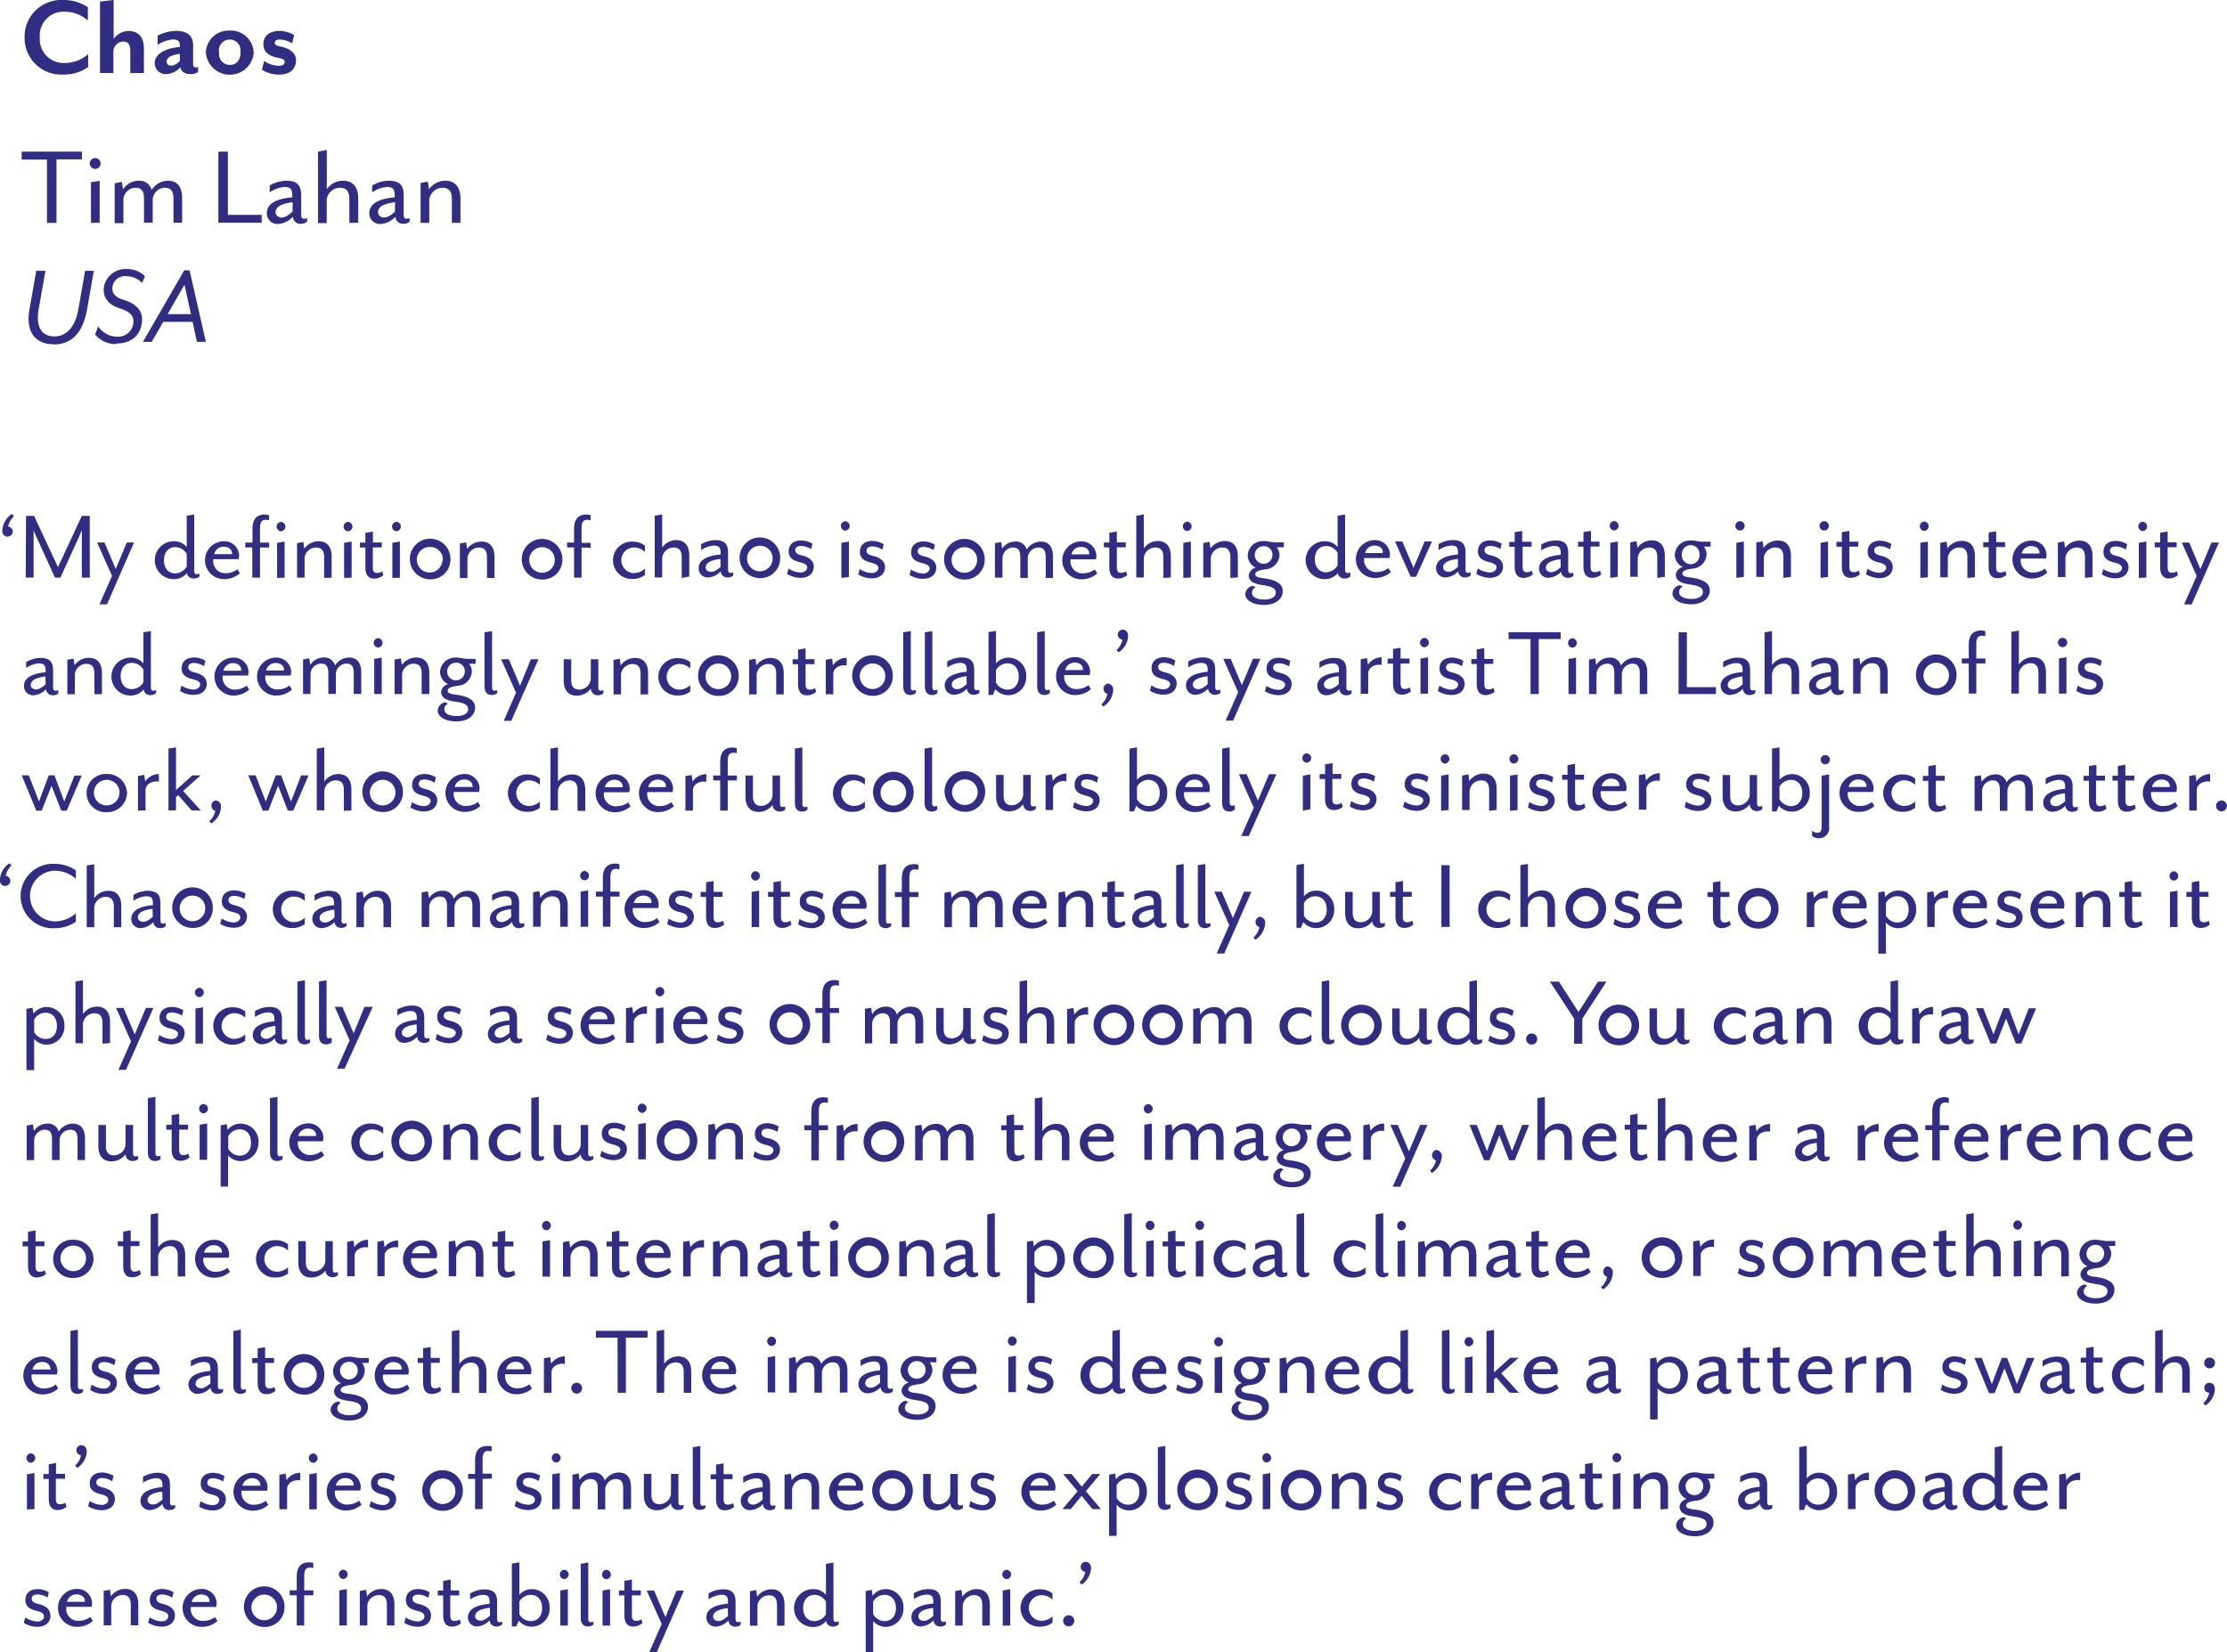
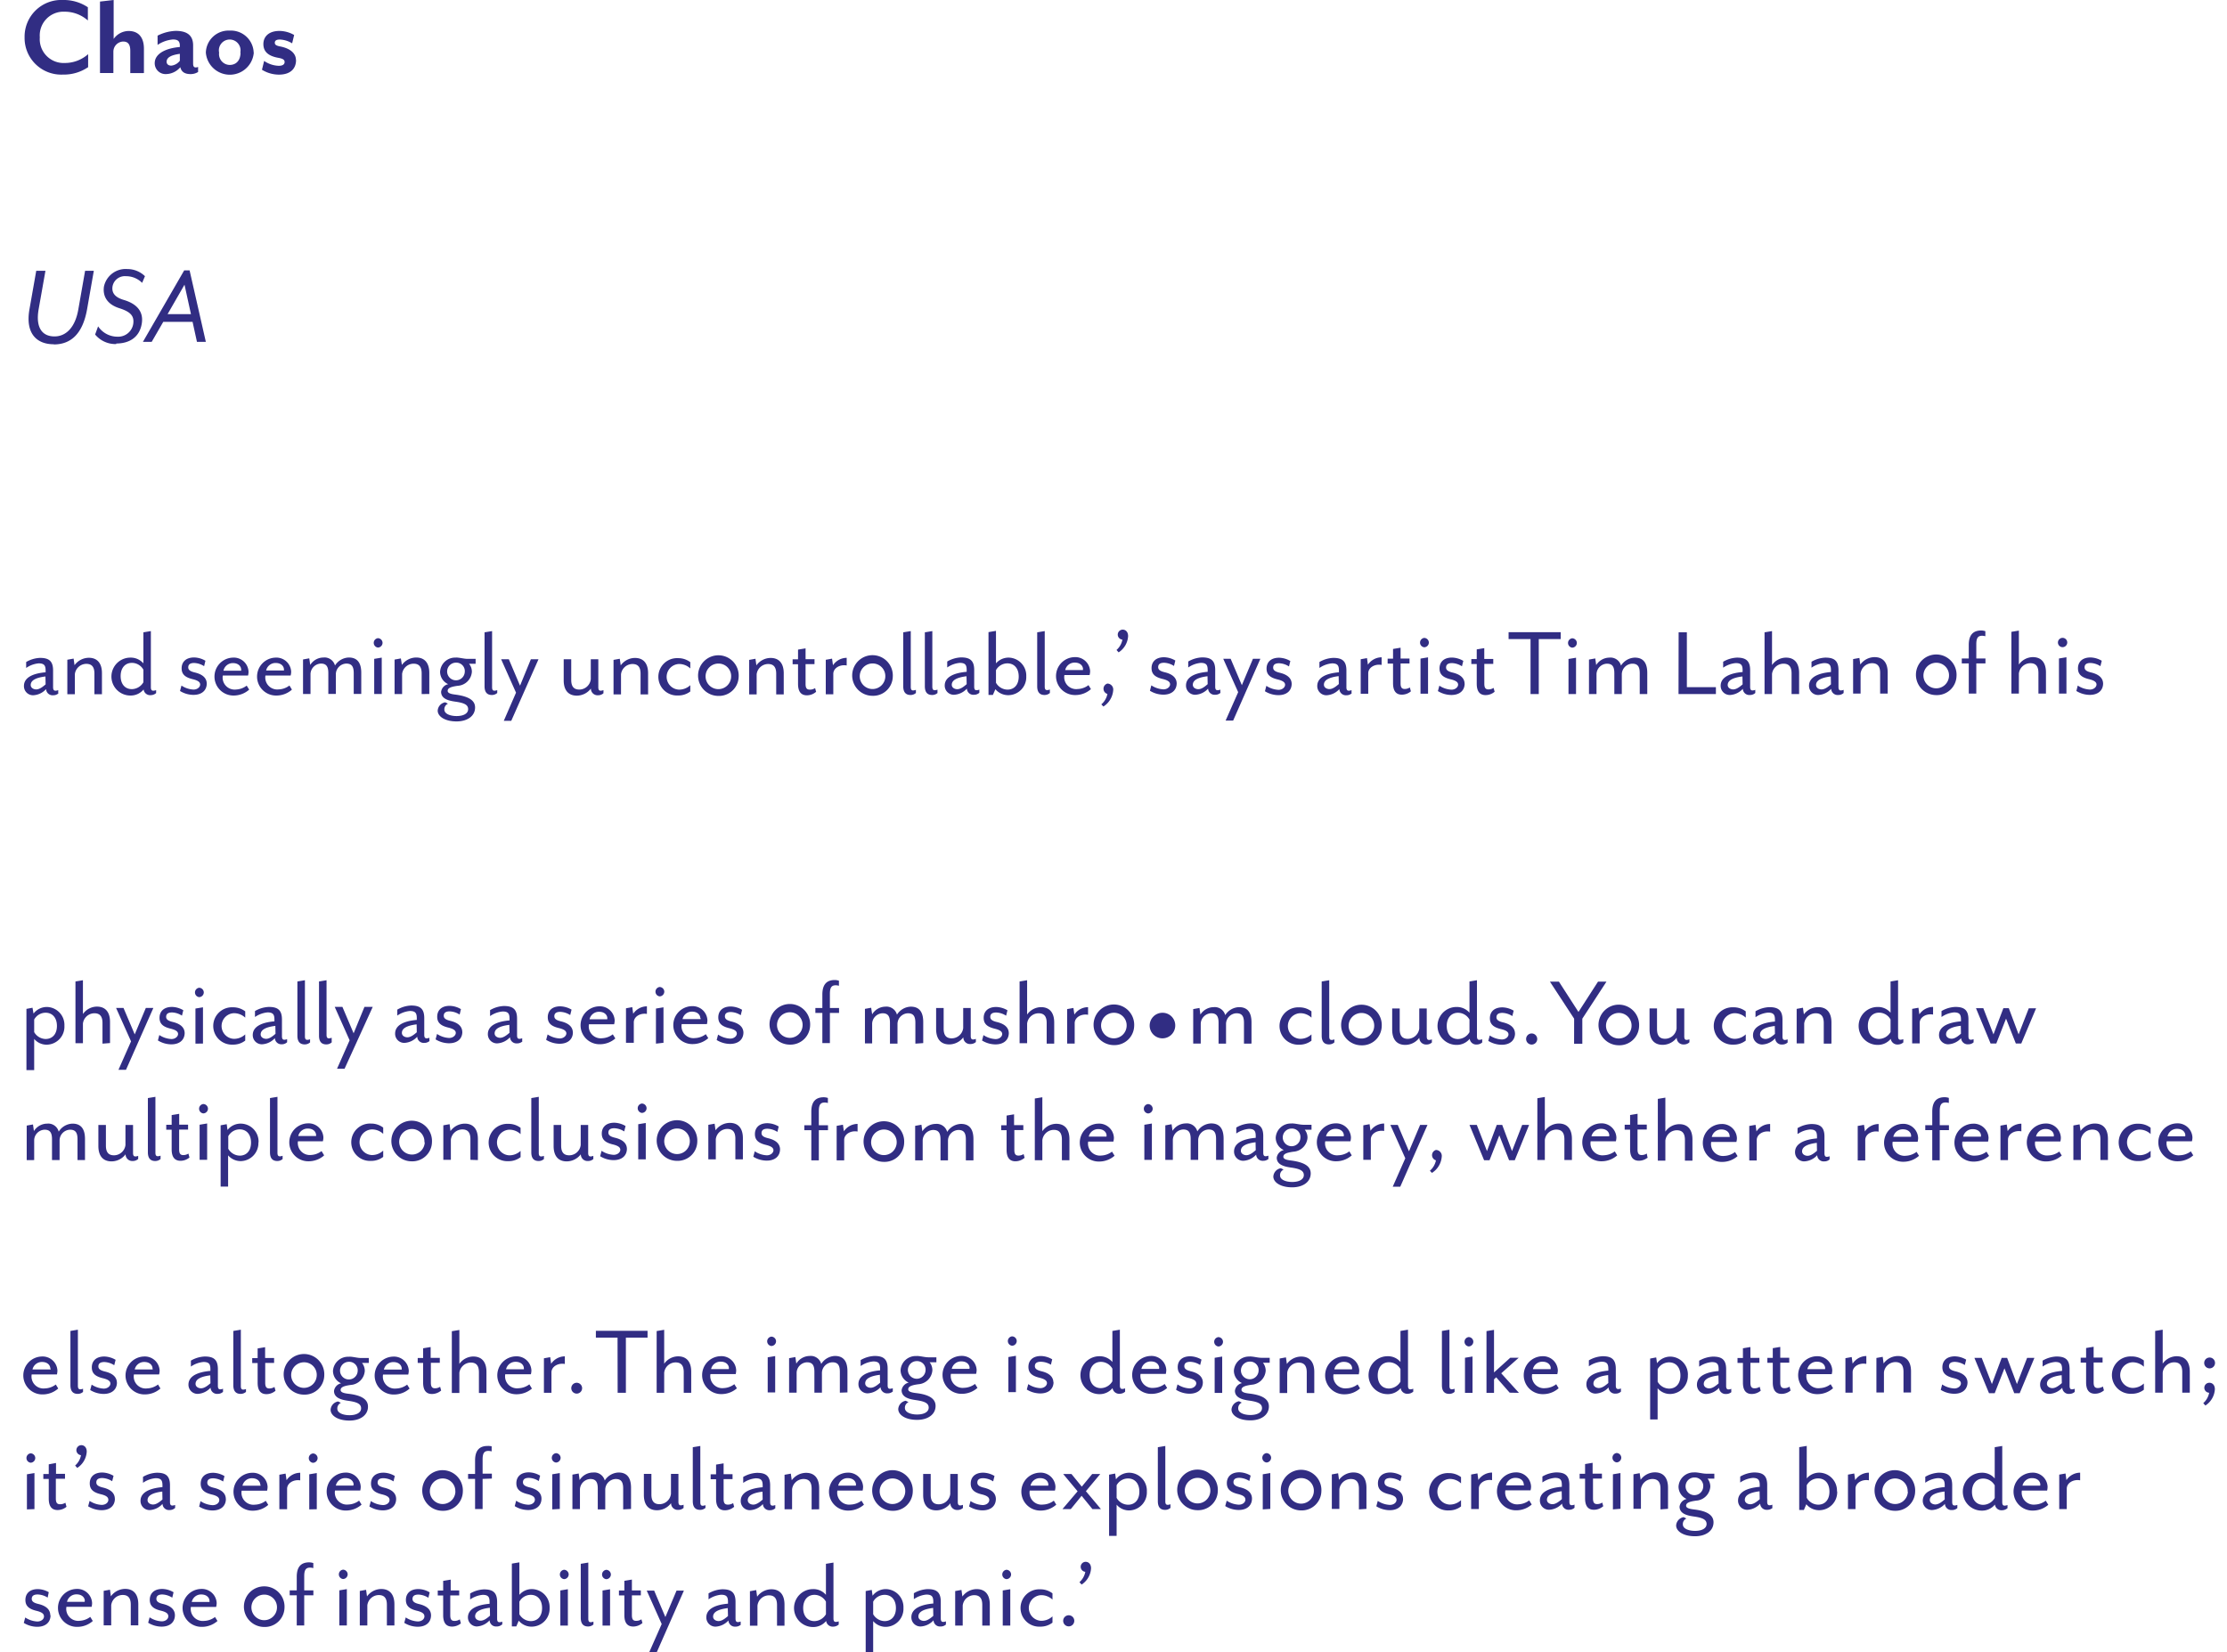
<svg xmlns="http://www.w3.org/2000/svg" viewBox="0 0 411.11 305.1">
  <title>chaos_USA_</title>
  <g id="Layer_2" data-name="Layer 2">
    <g id="Layer_1-2" data-name="Layer 1">
      <path d="M199.67,292.59a3.84,3.84,0,0,0,1.74-3c0-.84-.51-1.2-1-1.2a.92.92,0,0,0-.91.91.94.94,0,0,0,.85.94,3.36,3.36,0,0,1-1.08,1.91Zm-2.38,7.72a1,1,0,1,0,0-2.05,1,1,0,0,0,0,2.05m-3-.69v-1.16a3,3,0,0,1-2.15.82,2.37,2.37,0,0,1,0-4.73,3,3,0,0,1,2.15.82v-1.16a3.65,3.65,0,0,0-2.26-.74,3.45,3.45,0,1,0,0,6.89,3.59,3.59,0,0,0,2.26-.74m-7.79.54v-6.71l-1.39.23v6.48Zm.15-9.45a.88.88,0,0,0-.85-.85.87.87,0,0,0,0,1.73.88.88,0,0,0,.85-.88m-3.93,9.45v-3.9c0-1.61-.69-2.83-2.43-2.83a3.29,3.29,0,0,0-2.63,1.37l-.17-1.22-1.16.21v6.37h1.39v-3.71a2.15,2.15,0,0,1,2.11-1.9c1,0,1.5.55,1.5,1.79v3.82Zm-10.43-1.79c-.86.76-1.35.93-1.75.93s-1-.23-1-.82c0-.83.91-1.35,2.72-1.57Zm2.33,1.58v-.57a1.38,1.38,0,0,1-.51.11c-.28,0-.44-.17-.44-.65v-3.09c0-1.81-.85-2.32-2.43-2.32a5.49,5.49,0,0,0-2.54.76v1.1a4.78,4.78,0,0,1,2.31-.85c1,0,1.28.38,1.28,1.31v.34c-2.24.19-4.05.91-4.05,2.53a1.68,1.68,0,0,0,1.71,1.71,3.44,3.44,0,0,0,2.38-1.14,1.19,1.19,0,0,0,1.31,1.14,1.39,1.39,0,0,0,1-.38m-11.34-5.46c1.26,0,2.09.93,2.09,2.44s-.83,2.41-2.09,2.41a2.49,2.49,0,0,1-2.11-1.27v-2.32a2.4,2.4,0,0,1,2.11-1.26m3.48,2.42a3.32,3.32,0,0,0-3.19-3.48,3.07,3.07,0,0,0-2.51,1.22l-.15-1.07-1.12.21V305.1h1.38v-5.76a3.07,3.07,0,0,0,2.4,1.06,3.33,3.33,0,0,0,3.19-3.49m-14.31,1.16a2.52,2.52,0,0,1-2.13,1.27c-1.23,0-2.07-.91-2.07-2.41s.84-2.44,2.07-2.44a2.43,2.43,0,0,1,2.13,1.26Zm2.36,1.88v-.57a1.66,1.66,0,0,1-.53.11c-.29,0-.44-.17-.44-.65V288.53l-1.39.23v5.73a3,3,0,0,0-2.39-1.06,3.5,3.5,0,0,0,0,7,3.06,3.06,0,0,0,2.43-1.12,1.21,1.21,0,0,0,1.31,1.05,1.56,1.56,0,0,0,1-.38m-10,.21v-3.9c0-1.61-.68-2.83-2.43-2.83a3.28,3.28,0,0,0-2.62,1.37l-.17-1.22-1.16.21v6.37h1.39v-3.71a2.15,2.15,0,0,1,2.11-1.9c1,0,1.5.55,1.5,1.79v3.82Zm-10.43-1.79c-.85.76-1.35.93-1.75.93s-1-.23-1-.82c0-.83.91-1.35,2.71-1.57Zm2.34,1.58v-.57a1.38,1.38,0,0,1-.51.11c-.29,0-.44-.17-.44-.65v-3.09c0-1.81-.86-2.32-2.43-2.32a5.49,5.49,0,0,0-2.55.76v1.1a4.85,4.85,0,0,1,2.32-.85c1,0,1.27.38,1.27,1.31v.34c-2.24.19-4,.91-4,2.53a1.68,1.68,0,0,0,1.71,1.71,3.42,3.42,0,0,0,2.37-1.14,1.2,1.2,0,0,0,1.31,1.14,1.42,1.42,0,0,0,1-.38m-10.53-6.27h-1.36l-2.06,4.88-2.07-4.88h-1.37l2.76,6.17-2.32,5.25h1.39Zm-7.65,6-.19-.7a1.76,1.76,0,0,1-1,.28c-.57,0-.76-.34-.76-1.06v-3.65h1.65v-.91h-1.65v-2l-1.39.23v1.79h-1v.91h1v3.63c0,1.42.55,2.11,1.63,2.11a2.58,2.58,0,0,0,1.66-.61m-5.93.44v-6.71l-1.39.23v6.48Zm.15-9.45a.88.88,0,0,0-.85-.85.87.87,0,0,0,0,1.73.88.88,0,0,0,.85-.88M109.55,300v-.57a1.48,1.48,0,0,1-.51.11c-.29,0-.44-.17-.44-.65V288.53l-1.39.23v9.95c0,1.07.44,1.62,1.35,1.62a1.45,1.45,0,0,0,1-.38m-4.73.21v-6.71l-1.39.23v6.48Zm.15-9.45a.88.88,0,0,0-.85-.85.87.87,0,0,0,0,1.73.88.88,0,0,0,.85-.88m-7,3.78c1.26,0,2.09.93,2.09,2.44s-.83,2.41-2.09,2.41a2.46,2.46,0,0,1-2.1-1.27v-2.32a2.38,2.38,0,0,1,2.1-1.26m3.48,2.42a3.32,3.32,0,0,0-3.19-3.48,3,3,0,0,0-2.39,1.06v-6l-1.39.23v11.6h.82l.45-1.06a3.07,3.07,0,0,0,2.51,1.1,3.33,3.33,0,0,0,3.19-3.49m-11,1.46c-.85.76-1.35.93-1.75.93s-1-.23-1-.82c0-.83.92-1.35,2.72-1.57ZM92.72,300v-.57a1.43,1.43,0,0,1-.51.11c-.29,0-.44-.17-.44-.65v-3.09c0-1.81-.86-2.32-2.43-2.32a5.49,5.49,0,0,0-2.55.76v1.1a4.81,4.81,0,0,1,2.32-.85c1,0,1.27.38,1.27,1.31v.34c-2.24.19-4,.91-4,2.53A1.68,1.68,0,0,0,88,300.33a3.43,3.43,0,0,0,2.38-1.14,1.19,1.19,0,0,0,1.31,1.14,1.42,1.42,0,0,0,1-.38m-7.62-.23-.19-.7a1.73,1.73,0,0,1-1,.28c-.57,0-.76-.34-.76-1.06v-3.65h1.65v-.91H83.2v-2l-1.39.23v1.79h-1v.91h1v3.63c0,1.42.55,2.11,1.64,2.11a2.57,2.57,0,0,0,1.65-.61m-5.53-1.45c0-1-.68-1.74-2.22-2.1-.78-.19-1.2-.44-1.2-.94s.3-.81,1.1-.81a3.68,3.68,0,0,1,1.83.59l.24-1a4.24,4.24,0,0,0-2.07-.61c-1.65,0-2.32.95-2.32,2s.57,1.65,2,2c1.06.25,1.42.57,1.42,1.05s-.47.93-1.23.93a4.37,4.37,0,0,1-2.22-.74l-.27,1a4.78,4.78,0,0,0,2.47.72c1.58,0,2.47-.85,2.47-2.13m-6.76,1.89v-3.9c0-1.61-.69-2.83-2.44-2.83a3.28,3.28,0,0,0-2.62,1.37l-.17-1.22-1.16.21v6.37h1.39v-3.71a2.15,2.15,0,0,1,2.11-1.9c1,0,1.5.55,1.5,1.79v3.82Zm-8.78,0v-6.71l-1.39.23v6.48Zm.15-9.45a.88.88,0,0,0-.85-.85.87.87,0,0,0,0,1.73.88.88,0,0,0,.85-.88m-6.33,3.88v-.91H56.16v-2.63c0-1.21.35-1.57,1.11-1.57a2.71,2.71,0,0,1,.57.09v-.93a2.6,2.6,0,0,0-.76-.13c-1.47,0-2.3.78-2.3,2.68v2.49h-1.3v.91h1.3v5.57h1.38v-5.57Zm-6.72,2.32a2.36,2.36,0,1,1-2.36-2.44,2.33,2.33,0,0,1,2.36,2.44m1.39,0a3.75,3.75,0,1,0-3.75,3.53,3.63,3.63,0,0,0,3.75-3.53m-13.84-1.24a.61.61,0,0,1,0,.15H35.4a1.75,1.75,0,0,1,1.76-1.38c1,0,1.52.6,1.52,1.23m1.47,3.67-.46-.74a3.47,3.47,0,0,1-2,.72,2.22,2.22,0,0,1-2.45-2.58h4.66A3.45,3.45,0,0,0,40,296a2.73,2.73,0,0,0-2.89-2.6,3.49,3.49,0,0,0,.19,7,4.34,4.34,0,0,0,2.82-1.06m-7.83-1.07c0-1-.68-1.74-2.22-2.1-.78-.19-1.2-.44-1.2-.94s.3-.81,1.1-.81a3.68,3.68,0,0,1,1.83.59l.24-1a4.24,4.24,0,0,0-2.07-.61c-1.65,0-2.32.95-2.32,2s.57,1.65,2,2c1.06.25,1.42.57,1.42,1.05s-.47.93-1.23.93a4.37,4.37,0,0,1-2.22-.74l-.27,1a4.78,4.78,0,0,0,2.47.72c1.58,0,2.47-.85,2.47-2.13m-6.76,1.89v-3.9c0-1.61-.69-2.83-2.44-2.83a3.28,3.28,0,0,0-2.62,1.37l-.17-1.22-1.16.21v6.37h1.39v-3.71a2.15,2.15,0,0,1,2.11-1.9c1,0,1.5.55,1.5,1.79v3.82Zm-9.9-4.49a.61.61,0,0,1,0,.15H12.37a1.77,1.77,0,0,1,1.77-1.38c1,0,1.52.6,1.52,1.23m1.46,3.67-.46-.74a3.47,3.47,0,0,1-1.95.72,2.21,2.21,0,0,1-2.45-2.58h4.65A2.9,2.9,0,0,0,17,296a2.73,2.73,0,0,0-2.89-2.6,3.49,3.49,0,0,0,.19,7,4.32,4.32,0,0,0,2.81-1.06m-7.83-1.07c0-1-.68-1.74-2.22-2.1-.78-.19-1.2-.44-1.2-.94s.31-.81,1.1-.81A3.68,3.68,0,0,1,8.8,295L9,294A4.24,4.24,0,0,0,7,293.43c-1.65,0-2.31.95-2.31,2s.57,1.65,2,2c1.06.25,1.43.57,1.43,1.05s-.48.93-1.24.93a4.37,4.37,0,0,1-2.22-.74l-.27,1a4.78,4.78,0,0,0,2.47.72c1.58,0,2.47-.85,2.47-2.13" fill="#312d83" />
      <path d="M384,273.34v-1.41a3.08,3.08,0,0,0-2.53,1.37l-.17-1.22-1.16.21v6.37h1.39v-3.77c0-1.08,1.23-1.78,2.47-1.55m-7.37.83a.61.61,0,0,1,0,.15h-3.27a1.77,1.77,0,0,1,1.77-1.38c1,0,1.52.6,1.52,1.23m1.46,3.67-.46-.74a3.47,3.47,0,0,1-1.95.72,2.22,2.22,0,0,1-2.46-2.58h4.66a2.88,2.88,0,0,0,.09-.71,2.72,2.72,0,0,0-2.88-2.6,3.49,3.49,0,0,0,.19,7,4.32,4.32,0,0,0,2.81-1.06m-9.88-1.27a2.52,2.52,0,0,1-2.13,1.27c-1.23,0-2.07-.91-2.07-2.41s.84-2.44,2.07-2.44a2.43,2.43,0,0,1,2.13,1.26Zm2.36,1.88v-.57a1.72,1.72,0,0,1-.54.11c-.28,0-.43-.17-.43-.65V267l-1.39.23V273a3,3,0,0,0-2.39-1.06,3.5,3.5,0,0,0,0,7,3.06,3.06,0,0,0,2.43-1.12,1.21,1.21,0,0,0,1.31,1.05,1.56,1.56,0,0,0,1-.38M359,276.87c-.86.76-1.35.93-1.75.93s-1-.23-1-.82c0-.83.91-1.35,2.72-1.57Zm2.33,1.58v-.57a1.38,1.38,0,0,1-.51.11c-.28,0-.44-.17-.44-.65v-3.09c0-1.81-.85-2.32-2.43-2.32a5.49,5.49,0,0,0-2.54.76v1.1a4.78,4.78,0,0,1,2.31-.85c1,0,1.28.38,1.28,1.31v.34c-2.24.19-4.05.91-4.05,2.53a1.68,1.68,0,0,0,1.71,1.71,3.44,3.44,0,0,0,2.38-1.14,1.19,1.19,0,0,0,1.31,1.14,1.39,1.39,0,0,0,1-.38m-9.15-3A2.36,2.36,0,1,1,349.8,273a2.33,2.33,0,0,1,2.36,2.44m1.38,0a3.75,3.75,0,1,0-3.74,3.53,3.62,3.62,0,0,0,3.74-3.53M345,273.34v-1.41a3.08,3.08,0,0,0-2.53,1.37l-.17-1.22-1.16.21v6.37h1.39v-3.77c0-1.08,1.24-1.78,2.47-1.55m-9.37-.35c1.26,0,2.09.93,2.09,2.44s-.83,2.41-2.09,2.41a2.46,2.46,0,0,1-2.1-1.27v-2.32a2.38,2.38,0,0,1,2.1-1.26m3.48,2.42a3.32,3.32,0,0,0-3.19-3.48,3,3,0,0,0-2.39,1.06v-6l-1.39.23v11.6H333l.45-1.06a3.07,3.07,0,0,0,2.51,1.1,3.33,3.33,0,0,0,3.19-3.49m-14.3,1.46c-.86.76-1.35.93-1.75.93s-1-.23-1-.82c0-.83.91-1.35,2.72-1.57Zm2.33,1.58v-.57a1.38,1.38,0,0,1-.51.11c-.29,0-.44-.17-.44-.65v-3.09c0-1.81-.85-2.32-2.43-2.32a5.49,5.49,0,0,0-2.55.76v1.1a4.85,4.85,0,0,1,2.32-.85c1,0,1.28.38,1.28,1.31v.34c-2.25.19-4,.91-4,2.53a1.68,1.68,0,0,0,1.71,1.71,3.41,3.41,0,0,0,2.37-1.14,1.2,1.2,0,0,0,1.31,1.14,1.42,1.42,0,0,0,1-.38m-12.82-3.9a1.63,1.63,0,1,1-1.62-1.69,1.56,1.56,0,0,1,1.62,1.69m-1.62-2.62a2.78,2.78,0,0,0-2.94,2.62,2.51,2.51,0,0,0,1.5,2.28,1.67,1.67,0,0,0-1.31,1.41c0,1.38,1.57,1.67,2.62,1.82,1.67.23,2.37.59,2.37,1.39s-.85,1.27-2.14,1.27c-1.07,0-2.24-.36-2.24-1.2a1.1,1.1,0,0,1,.66-1.08l-.51-.26a1.67,1.67,0,0,0-1.39,1.53c0,1.07,1.31,2,3.48,2,2,0,3.42-1,3.42-2.57,0-1.17-.9-2.05-3.54-2.37-.64-.08-1.52-.19-1.52-.7s.55-.76,1.88-.94a2.78,2.78,0,0,0,2.59-2.6,2.37,2.37,0,0,0-.51-1.46h1.25v-.91h-1.46c-.71,0-1.49-.25-2.21-.25m-4.88,6.73v-3.9c0-1.61-.68-2.83-2.43-2.83a3.25,3.25,0,0,0-2.62,1.37l-.18-1.22-1.15.21v6.37h1.38V275a2.15,2.15,0,0,1,2.11-1.9c1,0,1.5.55,1.5,1.79v3.82Zm-8.78,0V272l-1.39.23v6.48Zm.15-9.45a.88.88,0,0,0-.85-.85.87.87,0,0,0,0,1.73.88.88,0,0,0,.85-.88m-3.32,9-.19-.7a1.73,1.73,0,0,1-.95.28c-.57,0-.76-.34-.76-1.06v-3.65h1.65v-.91H294v-2l-1.39.23v1.79h-1v.91h1v3.63c0,1.42.55,2.11,1.64,2.11a2.57,2.57,0,0,0,1.65-.61m-7.58-1.35c-.86.76-1.35.93-1.75.93s-1-.23-1-.82c0-.83.91-1.35,2.72-1.57Zm2.34,1.58v-.57a1.49,1.49,0,0,1-.52.11c-.28,0-.43-.17-.43-.65v-3.09c0-1.81-.86-2.32-2.44-2.32a5.49,5.49,0,0,0-2.54.76v1.1a4.78,4.78,0,0,1,2.32-.85c1,0,1.27.38,1.27,1.31v.34c-2.24.19-4.05.91-4.05,2.53a1.68,1.68,0,0,0,1.71,1.71,3.44,3.44,0,0,0,2.38-1.14,1.19,1.19,0,0,0,1.31,1.14,1.42,1.42,0,0,0,1-.38m-9.35-4.28a.61.61,0,0,1,0,.15H278a1.77,1.77,0,0,1,1.77-1.38c1,0,1.52.6,1.52,1.23m1.46,3.67-.46-.74a3.47,3.47,0,0,1-1.95.72,2.21,2.21,0,0,1-2.45-2.58h4.65a2.9,2.9,0,0,0,.1-.71,2.73,2.73,0,0,0-2.89-2.6,3.49,3.49,0,0,0,.19,7,4.32,4.32,0,0,0,2.81-1.06m-7.31-4.5v-1.41a3.07,3.07,0,0,0-2.53,1.37l-.17-1.22-1.16.21v6.37H273v-3.77c0-1.08,1.23-1.78,2.47-1.55m-5.76,4.78V277a3,3,0,0,1-2.15.82,2.37,2.37,0,0,1,0-4.73,3,3,0,0,1,2.15.82v-1.16a3.65,3.65,0,0,0-2.26-.74,3.45,3.45,0,1,0,0,6.89,3.59,3.59,0,0,0,2.26-.74M259,276.77c0-1-.68-1.74-2.22-2.1-.78-.19-1.2-.44-1.2-.94s.31-.81,1.1-.81a3.68,3.68,0,0,1,1.83.59l.24-1a4.24,4.24,0,0,0-2.07-.61c-1.65,0-2.31.95-2.31,2s.57,1.65,2,2c1.06.25,1.43.57,1.43,1.05s-.48.93-1.24.93a4.37,4.37,0,0,1-2.22-.74l-.27,1a4.78,4.78,0,0,0,2.47.72c1.58,0,2.47-.85,2.47-2.13m-6.76,1.89v-3.9c0-1.61-.69-2.83-2.43-2.83a3.29,3.29,0,0,0-2.63,1.37l-.17-1.22-1.16.21v6.37h1.39V275a2.15,2.15,0,0,1,2.11-1.9c1,0,1.5.55,1.5,1.79v3.82Zm-9.71-3.25a2.36,2.36,0,1,1-2.36-2.44,2.33,2.33,0,0,1,2.36,2.44m1.39,0a3.75,3.75,0,1,0-3.75,3.53,3.63,3.63,0,0,0,3.75-3.53m-9.43,3.25V272l-1.39.23v6.48Zm.15-9.45a.88.88,0,0,0-.85-.85.87.87,0,0,0,0,1.73.88.88,0,0,0,.85-.88m-3.53,7.56c0-1-.68-1.74-2.22-2.1-.78-.19-1.2-.44-1.2-.94s.3-.81,1.1-.81a3.68,3.68,0,0,1,1.83.59l.24-1a4.24,4.24,0,0,0-2.07-.61c-1.65,0-2.32.95-2.32,2s.57,1.65,2,2c1.06.25,1.42.57,1.42,1.05s-.47.93-1.23.93a4.37,4.37,0,0,1-2.22-.74l-.27,1a4.78,4.78,0,0,0,2.47.72c1.58,0,2.47-.85,2.47-2.13m-7.69-1.36a2.36,2.36,0,1,1-2.36-2.44,2.33,2.33,0,0,1,2.36,2.44m1.38,0a3.75,3.75,0,1,0-3.74,3.53,3.62,3.62,0,0,0,3.74-3.53m-8.74,3v-.57a1.48,1.48,0,0,1-.51.11c-.29,0-.44-.17-.44-.65V267l-1.38.23v9.95c0,1.07.43,1.62,1.34,1.62a1.43,1.43,0,0,0,1-.38M208.24,273c1.25,0,2.09.93,2.09,2.44s-.84,2.41-2.09,2.41a2.46,2.46,0,0,1-2.11-1.27v-2.32a2.39,2.39,0,0,1,2.11-1.26m3.47,2.42a3.31,3.31,0,0,0-3.19-3.48,3.07,3.07,0,0,0-2.51,1.22l-.15-1.07-1.12.21V283.6h1.39v-5.76a3,3,0,0,0,2.39,1.06,3.32,3.32,0,0,0,3.19-3.49m-8.47,3.25-2.78-3.31,2.65-3.17h-1.49l-1.92,2.33-1.9-2.33h-1.53l2.66,3.19-2.8,3.29h1.54l2-2.46,2,2.46Zm-9.73-4.49a.61.61,0,0,1,0,.15h-3.27a1.77,1.77,0,0,1,1.77-1.38c1,0,1.52.6,1.52,1.23m1.46,3.67-.45-.74a3.47,3.47,0,0,1-2,.72,2.21,2.21,0,0,1-2.45-2.58h4.65a2.9,2.9,0,0,0,.1-.71,2.73,2.73,0,0,0-2.89-2.6,3.49,3.49,0,0,0,.19,7,4.3,4.3,0,0,0,2.81-1.06m-11.11-1.07c0-1-.69-1.74-2.22-2.1-.78-.19-1.2-.44-1.2-.94s.3-.81,1.1-.81a3.61,3.61,0,0,1,1.82.59l.25-1a4.28,4.28,0,0,0-2.07-.61c-1.65,0-2.32.95-2.32,2s.57,1.65,2,2c1.06.25,1.42.57,1.42,1.05s-.47.93-1.23.93a4.45,4.45,0,0,1-2.23-.74l-.26,1a4.78,4.78,0,0,0,2.47.72c1.58,0,2.47-.85,2.47-2.13m-6.08,1.68v-.57a1.48,1.48,0,0,1-.51.11c-.29,0-.44-.17-.44-.65v-5.16h-1.39v3.7a2.15,2.15,0,0,1-2.11,1.9c-1,0-1.5-.55-1.5-1.78v-3.82h-1.39v3.89c0,1.62.69,2.83,2.44,2.83a3.25,3.25,0,0,0,2.58-1.31,1.24,1.24,0,0,0,1.33,1.24,1.45,1.45,0,0,0,1-.38m-10.66-3a2.36,2.36,0,1,1-2.36-2.44,2.33,2.33,0,0,1,2.36,2.44m1.39,0a3.75,3.75,0,1,0-3.75,3.53,3.63,3.63,0,0,0,3.75-3.53M158,274.17a.61.61,0,0,1,0,.15h-3.26a1.75,1.75,0,0,1,1.76-1.38c1,0,1.52.6,1.52,1.23m1.47,3.67-.46-.74a3.47,3.47,0,0,1-2,.72,2.21,2.21,0,0,1-2.45-2.58h4.66a3.45,3.45,0,0,0,.09-.71,2.73,2.73,0,0,0-2.89-2.6,3.49,3.49,0,0,0,.19,7,4.34,4.34,0,0,0,2.82-1.06m-8.23.82v-3.9c0-1.61-.69-2.83-2.43-2.83a3.29,3.29,0,0,0-2.63,1.37l-.17-1.22-1.16.21v6.37h1.39V275a2.15,2.15,0,0,1,2.11-1.9c1,0,1.5.55,1.5,1.79v3.82Zm-10.43-1.79c-.86.76-1.35.93-1.75.93s-1-.23-1-.82c0-.83.91-1.35,2.72-1.57Zm2.33,1.58v-.57a1.38,1.38,0,0,1-.51.11c-.28,0-.44-.17-.44-.65v-3.09c0-1.81-.85-2.32-2.43-2.32a5.49,5.49,0,0,0-2.54.76v1.1a4.78,4.78,0,0,1,2.31-.85c1,0,1.28.38,1.28,1.31v.34c-2.24.19-4.05.91-4.05,2.53a1.68,1.68,0,0,0,1.71,1.71,3.44,3.44,0,0,0,2.38-1.14,1.19,1.19,0,0,0,1.31,1.14,1.39,1.39,0,0,0,1-.38m-7.61-.23-.19-.7a1.76,1.76,0,0,1-1,.28c-.57,0-.76-.34-.76-1.06v-3.65h1.65v-.91h-1.65v-2l-1.39.23v1.79h-1v.91h1v3.63c0,1.42.55,2.11,1.63,2.11a2.6,2.6,0,0,0,1.66-.61m-5.25.23v-.57a1.48,1.48,0,0,1-.51.11c-.29,0-.44-.17-.44-.65V267l-1.39.23v9.95c0,1.07.44,1.62,1.35,1.62a1.45,1.45,0,0,0,1-.38m-4.05,0v-.57a1.48,1.48,0,0,1-.51.11c-.28,0-.44-.17-.44-.65v-5.16h-1.38v3.7a2.15,2.15,0,0,1-2.11,1.9c-1,0-1.5-.55-1.5-1.78v-3.82h-1.39v3.89c0,1.62.68,2.83,2.43,2.83a3.27,3.27,0,0,0,2.59-1.31,1.23,1.23,0,0,0,1.33,1.24,1.43,1.43,0,0,0,1-.38m-9.72.21v-3.9c0-1.61-.55-2.83-2.3-2.83a3.13,3.13,0,0,0-2.55,1.48,2,2,0,0,0-2.14-1.48A2.93,2.93,0,0,0,107,273.3l-.17-1.22-1.16.21v6.37h1.39V275a2,2,0,0,1,1.92-1.9c1,0,1.37.55,1.37,1.77v3.84h1.38V275a2,2,0,0,1,1.94-1.9c1,0,1.37.55,1.37,1.77v3.84Zm-13.15,0V272l-1.39.23v6.48Zm.15-9.45a.88.88,0,0,0-.85-.85.87.87,0,0,0,0,1.73.88.88,0,0,0,.85-.88m-3.53,7.56c0-1-.69-1.74-2.23-2.1-.77-.19-1.19-.44-1.19-.94s.3-.81,1.1-.81a3.61,3.61,0,0,1,1.82.59l.25-1a4.28,4.28,0,0,0-2.07-.61c-1.65,0-2.32.95-2.32,2s.57,1.65,2,2c1.06.25,1.42.57,1.42,1.05s-.47.93-1.23.93a4.45,4.45,0,0,1-2.23-.74l-.26,1a4.78,4.78,0,0,0,2.47.72c1.57,0,2.47-.85,2.47-2.13m-9.16-3.68v-.91H89.09v-2.63c0-1.21.34-1.57,1.1-1.57a2.61,2.61,0,0,1,.57.09v-.93A2.48,2.48,0,0,0,90,267c-1.46,0-2.3.78-2.3,2.68v2.49H86.41v.91H87.7v5.57h1.39v-5.57Zm-6.73,2.32A2.36,2.36,0,1,1,81.7,273a2.32,2.32,0,0,1,2.35,2.44m1.39,0a3.75,3.75,0,1,0-3.74,3.53,3.62,3.62,0,0,0,3.74-3.53m-12.31,1.36c0-1-.68-1.74-2.22-2.1-.78-.19-1.2-.44-1.2-.94s.3-.81,1.1-.81a3.68,3.68,0,0,1,1.83.59l.24-1a4.24,4.24,0,0,0-2.07-.61c-1.65,0-2.32.95-2.32,2s.57,1.65,2,2c1.06.25,1.42.57,1.42,1.05s-.47.93-1.23.93a4.37,4.37,0,0,1-2.22-.74l-.27,1a4.78,4.78,0,0,0,2.47.72c1.58,0,2.47-.85,2.47-2.13m-7.89-2.6a1.19,1.19,0,0,1,0,.15H62a1.75,1.75,0,0,1,1.76-1.38c1,0,1.52.6,1.52,1.23m1.47,3.67-.46-.74a3.47,3.47,0,0,1-2,.72,2.22,2.22,0,0,1-2.45-2.58H66.5a2.88,2.88,0,0,0,.09-.71,2.72,2.72,0,0,0-2.88-2.6,3.49,3.49,0,0,0,.19,7,4.32,4.32,0,0,0,2.81-1.06m-8.23.82V272l-1.39.23v6.48Zm.15-9.45a.88.88,0,0,0-.85-.85.87.87,0,0,0,0,1.73.88.88,0,0,0,.85-.88m-3.21,4.13v-1.41a3,3,0,0,0-2.52,1.37l-.18-1.22-1.15.21v6.37H53v-3.77c0-1.08,1.24-1.78,2.47-1.55m-7.37.83a.61.61,0,0,1,0,.15H44.76a1.77,1.77,0,0,1,1.77-1.38c1,0,1.52.6,1.52,1.23m1.46,3.67-.45-.74a3.47,3.47,0,0,1-2,.72,2.21,2.21,0,0,1-2.45-2.58H49.3a2.9,2.9,0,0,0,.1-.71,2.73,2.73,0,0,0-2.89-2.6,3.49,3.49,0,0,0,.19,7,4.3,4.3,0,0,0,2.81-1.06m-7.82-1.07c0-1-.69-1.74-2.23-2.1-.78-.19-1.19-.44-1.19-.94s.3-.81,1.1-.81a3.64,3.64,0,0,1,1.82.59l.25-1a4.33,4.33,0,0,0-2.07-.61c-1.66,0-2.32.95-2.32,2s.57,1.65,2,2c1.07.25,1.43.57,1.43,1.05s-.48.93-1.24.93a4.44,4.44,0,0,1-2.22-.74l-.26,1a4.78,4.78,0,0,0,2.47.72c1.57,0,2.47-.85,2.47-2.13m-11.71.1c-.85.76-1.35.93-1.75.93s-1-.23-1-.82c0-.83.92-1.35,2.72-1.57Zm2.34,1.58v-.57a1.43,1.43,0,0,1-.51.11c-.29,0-.44-.17-.44-.65v-3.09c0-1.81-.86-2.32-2.43-2.32a5.49,5.49,0,0,0-2.55.76v1.1a4.81,4.81,0,0,1,2.32-.85c1,0,1.27.38,1.27,1.31v.34c-2.24.19-4.05.91-4.05,2.53a1.68,1.68,0,0,0,1.71,1.71A3.43,3.43,0,0,0,30,277.69a1.19,1.19,0,0,0,1.31,1.14,1.42,1.42,0,0,0,1-.38M21.2,276.77c0-1-.68-1.74-2.22-2.1-.78-.19-1.2-.44-1.2-.94s.31-.81,1.11-.81a3.64,3.64,0,0,1,1.82.59l.25-1a4.33,4.33,0,0,0-2.07-.61c-1.66,0-2.32.95-2.32,2s.57,1.65,2,2c1.07.25,1.43.57,1.43,1.05s-.48.93-1.24.93a4.41,4.41,0,0,1-2.22-.74l-.27,1a4.86,4.86,0,0,0,2.47.72c1.58,0,2.47-.85,2.47-2.13m-6.95-5.68a3.82,3.82,0,0,0,1.75-3c0-.84-.51-1.2-1-1.2a.93.93,0,0,0-.91.91.94.94,0,0,0,.85.94,3.3,3.3,0,0,1-1.08,1.91Zm-2,7.13-.19-.7a1.76,1.76,0,0,1-1,.28c-.57,0-.76-.34-.76-1.06v-3.65H12v-.91H10.34v-2L9,270.39v1.79H8v.91H9v3.63c0,1.42.55,2.11,1.63,2.11a2.58,2.58,0,0,0,1.66-.61m-5.93.44V272l-1.39.23v6.48Zm.15-9.45a.88.88,0,0,0-.85-.85.87.87,0,0,0,0,1.73.88.88,0,0,0,.85-.88" fill="#312d83" />
      <path d="M407.12,259.53a3.84,3.84,0,0,0,1.75-3c0-.84-.51-1.2-1-1.2a.92.92,0,0,0-.05,1.84,3.4,3.4,0,0,1-1.09,1.92Zm.78-6.86a1,1,0,1,0-1-1,1,1,0,0,0,1,1m-3.66,4.49v-3.9c0-1.61-.69-2.83-2.44-2.83a3.17,3.17,0,0,0-2.56,1.37v-6.27l-1.39.23v11.4h1.39v-3.71a2.15,2.15,0,0,1,2.11-1.9c1,0,1.5.55,1.5,1.79v3.82Zm-8.48-.54v-1.16a3,3,0,0,1-2.15.82,2.37,2.37,0,0,1,0-4.73,3,3,0,0,1,2.15.82v-1.16a3.65,3.65,0,0,0-2.26-.74,3.45,3.45,0,1,0,0,6.89,3.59,3.59,0,0,0,2.26-.74m-7.37.1-.19-.7a1.73,1.73,0,0,1-.95.28c-.57,0-.76-.34-.76-1.06v-3.65h1.65v-.91h-1.65v-2l-1.39.23v1.79h-1v.91h1v3.63c0,1.42.55,2.11,1.64,2.11a2.57,2.57,0,0,0,1.65-.61m-7.77-1.35c-.86.76-1.35.93-1.75.93s-1-.23-1-.82c0-.83.91-1.35,2.72-1.57ZM383,257v-.57a1.49,1.49,0,0,1-.52.11c-.28,0-.43-.17-.43-.65v-3.09c0-1.81-.86-2.32-2.44-2.32a5.49,5.49,0,0,0-2.54.76v1.1a4.78,4.78,0,0,1,2.32-.85c1,0,1.27.38,1.27,1.31v.34c-2.24.19-4.05.91-4.05,2.53a1.68,1.68,0,0,0,1.71,1.71,3.44,3.44,0,0,0,2.38-1.14,1.19,1.19,0,0,0,1.31,1.14,1.42,1.42,0,0,0,1-.38m-7.45-6.27h-1.35l-1.88,4.84-1.81-4.84h-1l-1.81,4.84-1.88-4.84h-1.35l2.7,6.53h1.05l1.8-4.6,1.81,4.6h1Zm-12.35,4.59c0-1-.69-1.74-2.22-2.1-.78-.19-1.2-.44-1.2-.94s.3-.81,1.1-.81a3.61,3.61,0,0,1,1.82.59l.25-1a4.28,4.28,0,0,0-2.07-.61c-1.65,0-2.32.95-2.32,2s.57,1.65,2,2c1.06.25,1.42.57,1.42,1s-.47.93-1.23.93a4.45,4.45,0,0,1-2.23-.74l-.26,1a4.78,4.78,0,0,0,2.47.72c1.58,0,2.47-.85,2.47-2.13m-10.43,1.89v-3.9c0-1.61-.69-2.83-2.43-2.83a3.29,3.29,0,0,0-2.63,1.37l-.17-1.22-1.16.21v6.37h1.39v-3.71a2.15,2.15,0,0,1,2.11-1.9c1,0,1.5.55,1.5,1.79v3.82Zm-8.25-5.32v-1.41A3.08,3.08,0,0,0,342,251.8l-.17-1.22-1.16.21v6.37H342v-3.77c0-1.08,1.24-1.78,2.47-1.55m-7.56.83a.61.61,0,0,1,0,.15h-3.27a1.77,1.77,0,0,1,1.77-1.38c1,0,1.52.6,1.52,1.23m1.46,3.67-.45-.74a3.5,3.5,0,0,1-2,.72,2.21,2.21,0,0,1-2.45-2.58h4.65a2.9,2.9,0,0,0,.1-.71,2.73,2.73,0,0,0-2.89-2.6,3.49,3.49,0,0,0,.19,7,4.3,4.3,0,0,0,2.81-1.06m-7.81.38-.19-.7a1.7,1.7,0,0,1-.95.28c-.57,0-.76-.34-.76-1.06v-3.65h1.66v-.91h-1.66v-2l-1.38.23v1.79h-1v.91h1v3.63c0,1.42.55,2.11,1.63,2.11a2.57,2.57,0,0,0,1.65-.61m-5.51,0-.19-.7a1.7,1.7,0,0,1-.95.28c-.57,0-.76-.34-.76-1.06v-3.65h1.66v-.91h-1.66v-2l-1.38.23v1.79h-1v.91h1v3.63c0,1.42.55,2.11,1.63,2.11a2.55,2.55,0,0,0,1.65-.61m-7.77-1.35c-.85.76-1.35.93-1.74.93s-1-.23-1-.82c0-.83.91-1.35,2.71-1.57Zm2.34,1.58v-.57a1.38,1.38,0,0,1-.51.11c-.29,0-.44-.17-.44-.65v-3.09c0-1.81-.85-2.32-2.43-2.32a5.49,5.49,0,0,0-2.55.76v1.1a4.85,4.85,0,0,1,2.32-.85c1,0,1.27.38,1.27,1.31v.34c-2.24.19-4,.91-4,2.53a1.68,1.68,0,0,0,1.71,1.71,3.41,3.41,0,0,0,2.37-1.14,1.2,1.2,0,0,0,1.31,1.14,1.42,1.42,0,0,0,1-.38m-11.53-5.46c1.25,0,2.09.93,2.09,2.44s-.84,2.41-2.09,2.41a2.49,2.49,0,0,1-2.11-1.27v-2.32a2.4,2.4,0,0,1,2.11-1.26m3.47,2.42a3.31,3.31,0,0,0-3.19-3.48,3.09,3.09,0,0,0-2.51,1.22l-.15-1.07-1.12.21V262.1H306v-5.76a3,3,0,0,0,2.39,1.06,3.32,3.32,0,0,0,3.19-3.49m-14.68,1.46c-.86.76-1.35.93-1.75.93s-1-.23-1-.82c0-.83.91-1.35,2.72-1.57Zm2.33,1.58v-.57a1.38,1.38,0,0,1-.51.11c-.28,0-.44-.17-.44-.65v-3.09c0-1.81-.85-2.32-2.43-2.32a5.49,5.49,0,0,0-2.54.76v1.1a4.78,4.78,0,0,1,2.31-.85c1,0,1.28.38,1.28,1.31v.34c-2.24.19-4.05.91-4.05,2.53a1.68,1.68,0,0,0,1.71,1.71,3.44,3.44,0,0,0,2.38-1.14,1.19,1.19,0,0,0,1.31,1.14,1.39,1.39,0,0,0,1-.38m-13-4.28a.61.61,0,0,1,0,.15h-3.27a1.77,1.77,0,0,1,1.77-1.38c1,0,1.52.6,1.52,1.23m1.46,3.67-.45-.74a3.47,3.47,0,0,1-2,.72,2.21,2.21,0,0,1-2.45-2.58h4.65a2.9,2.9,0,0,0,.1-.71,2.73,2.73,0,0,0-2.89-2.6,3.49,3.49,0,0,0,.19,7,4.3,4.3,0,0,0,2.81-1.06m-7.29.82-3.27-3.61,3.23-2.87h-1.56l-3,2.71v-7.86l-1.39.23v11.4h1.39V254.7l.4-.38,2.49,2.84Zm-8.57,0v-6.71l-1.39.23v6.48Zm.15-9.45a.88.88,0,0,0-.85-.85.87.87,0,0,0,0,1.73.88.88,0,0,0,.85-.88M268.52,257v-.57a1.48,1.48,0,0,1-.51.11c-.29,0-.44-.17-.44-.65V245.53l-1.39.23v10c0,1.07.44,1.62,1.35,1.62a1.45,1.45,0,0,0,1-.38m-10-1.88a2.52,2.52,0,0,1-2.13,1.27c-1.23,0-2.07-.91-2.07-2.41s.84-2.44,2.07-2.44a2.43,2.43,0,0,1,2.13,1.26Zm2.36,1.88v-.57a1.72,1.72,0,0,1-.54.11c-.28,0-.43-.17-.43-.65V245.53l-1.39.23v5.73a3,3,0,0,0-2.39-1.06,3.5,3.5,0,0,0,0,7,3.06,3.06,0,0,0,2.43-1.12,1.21,1.21,0,0,0,1.31,1.05,1.56,1.56,0,0,0,1-.38m-11.29-4.28a.61.61,0,0,1,0,.15h-3.27a1.77,1.77,0,0,1,1.77-1.38c1,0,1.52.6,1.52,1.23m1.46,3.67-.45-.74a3.47,3.47,0,0,1-2,.72,2.21,2.21,0,0,1-2.45-2.58h4.66a3.45,3.45,0,0,0,.09-.71,2.73,2.73,0,0,0-2.89-2.6,3.49,3.49,0,0,0,.19,7,4.3,4.3,0,0,0,2.81-1.06m-8.41.82v-3.9c0-1.61-.69-2.83-2.43-2.83a3.29,3.29,0,0,0-2.63,1.37l-.17-1.22-1.16.21v6.37h1.39v-3.71a2.15,2.15,0,0,1,2.11-1.9c1,0,1.5.55,1.5,1.79v3.82Zm-10.28-4.11a1.63,1.63,0,1,1-1.62-1.69,1.56,1.56,0,0,1,1.62,1.69m-1.62-2.62a2.78,2.78,0,0,0-2.94,2.62,2.51,2.51,0,0,0,1.5,2.28,1.67,1.67,0,0,0-1.31,1.41c0,1.38,1.58,1.67,2.62,1.82,1.67.23,2.38.59,2.38,1.39s-.86,1.27-2.15,1.27c-1.07,0-2.24-.36-2.24-1.2a1.1,1.1,0,0,1,.66-1.08l-.51-.26a1.67,1.67,0,0,0-1.39,1.53c0,1.07,1.31,2,3.48,2,2,0,3.42-1,3.42-2.57,0-1.17-.89-2.05-3.54-2.37-.64-.08-1.52-.19-1.52-.7s.56-.76,1.89-.94a2.78,2.78,0,0,0,2.58-2.6,2.37,2.37,0,0,0-.51-1.46h1.25v-.91H232.9c-.71,0-1.48-.25-2.21-.25m-5.07,6.73v-6.71l-1.39.23v6.48Zm.15-9.45a.88.88,0,0,0-.85-.85.87.87,0,0,0,0,1.73.88.88,0,0,0,.85-.88m-3.72,7.56c0-1-.69-1.74-2.22-2.1-.78-.19-1.2-.44-1.2-.94s.3-.81,1.1-.81a3.61,3.61,0,0,1,1.82.59l.25-1a4.28,4.28,0,0,0-2.07-.61c-1.65,0-2.32.95-2.32,2s.57,1.65,2,2c1.06.25,1.42.57,1.42,1s-.47.93-1.23.93a4.45,4.45,0,0,1-2.23-.74l-.26,1a4.78,4.78,0,0,0,2.47.72c1.58,0,2.47-.85,2.47-2.13m-8.08-2.6a.61.61,0,0,1,0,.15h-3.26a1.75,1.75,0,0,1,1.76-1.38c1,0,1.52.6,1.52,1.23m1.47,3.67-.46-.74a3.47,3.47,0,0,1-2,.72,2.22,2.22,0,0,1-2.45-2.58h4.66a3.45,3.45,0,0,0,.09-.71,2.73,2.73,0,0,0-2.89-2.6,3.49,3.49,0,0,0,.19,7,4.34,4.34,0,0,0,2.82-1.06m-10.07-1.27a2.52,2.52,0,0,1-2.13,1.27c-1.24,0-2.07-.91-2.07-2.41s.83-2.44,2.07-2.44a2.43,2.43,0,0,1,2.13,1.26Zm2.35,1.88v-.57a1.6,1.6,0,0,1-.53.11c-.28,0-.44-.17-.44-.65V245.53l-1.38.23v5.73a3.07,3.07,0,0,0-2.4-1.06,3.5,3.5,0,0,0,0,7,3.06,3.06,0,0,0,2.43-1.12,1.23,1.23,0,0,0,1.32,1.05,1.53,1.53,0,0,0,1-.38m-13.24-1.68c0-1-.68-1.74-2.22-2.1-.78-.19-1.2-.44-1.2-.94s.3-.81,1.1-.81A3.68,3.68,0,0,1,194,252l.24-1a4.24,4.24,0,0,0-2.07-.61c-1.65,0-2.32.95-2.32,2s.57,1.65,2,2c1.06.25,1.42.57,1.42,1s-.47.93-1.23.93a4.37,4.37,0,0,1-2.22-.74l-.27,1a4.78,4.78,0,0,0,2.47.72c1.58,0,2.47-.85,2.47-2.13m-6.95,1.89v-6.71l-1.39.23v6.48Zm.15-9.45a.88.88,0,0,0-.86-.85.87.87,0,0,0,0,1.73.88.88,0,0,0,.86-.88m-8.72,5a.61.61,0,0,1,0,.15h-3.27a1.77,1.77,0,0,1,1.77-1.38c1,0,1.52.6,1.52,1.23m1.46,3.67-.46-.74a3.47,3.47,0,0,1-2,.72,2.21,2.21,0,0,1-2.45-2.58h4.65a2.9,2.9,0,0,0,.1-.71,2.73,2.73,0,0,0-2.89-2.6,3.49,3.49,0,0,0,.19,7,4.32,4.32,0,0,0,2.81-1.06m-9.54-3.29a1.63,1.63,0,1,1-1.61-1.69,1.56,1.56,0,0,1,1.61,1.69m-1.61-2.62a2.79,2.79,0,0,0-3,2.62,2.52,2.52,0,0,0,1.5,2.28,1.68,1.68,0,0,0-1.31,1.41c0,1.38,1.58,1.67,2.62,1.82,1.68.23,2.38.59,2.38,1.39s-.86,1.27-2.15,1.27c-1.06,0-2.24-.36-2.24-1.2a1.11,1.11,0,0,1,.67-1.08l-.52-.26a1.66,1.66,0,0,0-1.38,1.53c0,1.07,1.31,2,3.47,2,2,0,3.42-1,3.42-2.57,0-1.17-.89-2.05-3.53-2.37-.65-.08-1.52-.19-1.52-.7s.55-.76,1.88-.94a2.77,2.77,0,0,0,2.58-2.6,2.37,2.37,0,0,0-.51-1.46h1.25v-.91h-1.46c-.7,0-1.48-.25-2.2-.25m-6.73,4.94c-.85.76-1.35.93-1.75.93s-1-.23-1-.82c0-.83.91-1.35,2.71-1.57Zm2.34,1.58v-.57a1.38,1.38,0,0,1-.51.11c-.29,0-.44-.17-.44-.65v-3.09c0-1.81-.86-2.32-2.43-2.32a5.49,5.49,0,0,0-2.55.76v1.1a4.85,4.85,0,0,1,2.32-.85c1,0,1.27.38,1.27,1.31v.34c-2.24.19-4,.91-4,2.53a1.68,1.68,0,0,0,1.71,1.71,3.42,3.42,0,0,0,2.37-1.14,1.2,1.2,0,0,0,1.31,1.14,1.42,1.42,0,0,0,1-.38m-8.42.21v-3.9c0-1.61-.55-2.83-2.3-2.83a3.1,3.1,0,0,0-2.54,1.48,2,2,0,0,0-2.15-1.48A2.92,2.92,0,0,0,147,251.8l-.17-1.22-1.16.21v6.37h1.39v-3.71a2,2,0,0,1,1.91-1.9c1,0,1.37.55,1.37,1.77v3.84h1.39v-3.71a2,2,0,0,1,1.94-1.9c1,0,1.37.55,1.37,1.77v3.84Zm-13.34,0v-6.71l-1.38.23v6.48Zm.16-9.45a.88.88,0,0,0-.86-.85.87.87,0,0,0,0,1.73.88.88,0,0,0,.86-.88m-8.72,5a.61.61,0,0,1,0,.15h-3.27a1.77,1.77,0,0,1,1.77-1.38c1,0,1.52.6,1.52,1.23m1.46,3.67-.46-.74a3.47,3.47,0,0,1-1.95.72,2.22,2.22,0,0,1-2.46-2.58h4.66a2.88,2.88,0,0,0,.09-.71,2.72,2.72,0,0,0-2.88-2.6,3.49,3.49,0,0,0,.19,7,4.32,4.32,0,0,0,2.81-1.06m-8.42.82v-3.9c0-1.61-.68-2.83-2.43-2.83a3.15,3.15,0,0,0-2.56,1.37v-6.27l-1.39.23v11.4h1.39v-3.71a2.14,2.14,0,0,1,2.1-1.9c1,0,1.51.55,1.51,1.79v3.82Zm-13.58,0h1.52V247h4v-1.27H110V247h4Zm-7.56.15a1,1,0,1,0-1-1,1,1,0,0,0,1,1m-2.19-5.47v-1.41a3.08,3.08,0,0,0-2.53,1.37l-.17-1.22-1.16.21v6.37h1.39v-3.77c0-1.08,1.24-1.78,2.47-1.55m-7.56.83a.61.61,0,0,1,0,.15H93.42a1.77,1.77,0,0,1,1.77-1.38c1,0,1.52.6,1.52,1.23m1.46,3.67-.45-.74a3.5,3.5,0,0,1-2,.72,2.21,2.21,0,0,1-2.45-2.58H98a2.9,2.9,0,0,0,.1-.71,2.73,2.73,0,0,0-2.89-2.6,3.49,3.49,0,0,0,.19,7,4.32,4.32,0,0,0,2.81-1.06m-8.41.82v-3.9c0-1.61-.69-2.83-2.44-2.83a3.17,3.17,0,0,0-2.56,1.37v-6.27l-1.39.23v11.4h1.39v-3.71a2.15,2.15,0,0,1,2.11-1.9c1,0,1.5.55,1.5,1.79v3.82Zm-8.36-.44-.19-.7a1.76,1.76,0,0,1-.95.28c-.57,0-.76-.34-.76-1.06v-3.65h1.65v-.91H79.5v-2l-1.39.23v1.79h-1v.91h1v3.63c0,1.42.55,2.11,1.63,2.11a2.6,2.6,0,0,0,1.66-.61m-7.24-4.05a.61.61,0,0,1,0,.15H70.87a1.77,1.77,0,0,1,1.77-1.38c1,0,1.52.6,1.52,1.23m1.46,3.67-.46-.74a3.47,3.47,0,0,1-2,.72,2.21,2.21,0,0,1-2.45-2.58h4.65a2.9,2.9,0,0,0,.1-.71,2.73,2.73,0,0,0-2.89-2.6,3.49,3.49,0,0,0,.19,7,4.32,4.32,0,0,0,2.81-1.06m-9.54-3.29a1.63,1.63,0,1,1-1.61-1.69,1.56,1.56,0,0,1,1.61,1.69m-1.61-2.62a2.79,2.79,0,0,0-2.95,2.62,2.52,2.52,0,0,0,1.5,2.28,1.67,1.67,0,0,0-1.31,1.41c0,1.38,1.58,1.67,2.62,1.82,1.68.23,2.38.59,2.38,1.39s-.86,1.27-2.15,1.27c-1.06,0-2.24-.36-2.24-1.2a1.12,1.12,0,0,1,.66-1.08l-.51-.26a1.67,1.67,0,0,0-1.39,1.53c0,1.07,1.32,2,3.48,2,2,0,3.42-1,3.42-2.57,0-1.17-.89-2.05-3.53-2.37-.65-.08-1.52-.19-1.52-.7s.55-.76,1.88-.94a2.78,2.78,0,0,0,2.58-2.6,2.37,2.37,0,0,0-.51-1.46h1.25v-.91H66.67c-.7,0-1.48-.25-2.2-.25m-6,3.48a2.36,2.36,0,1,1-2.35-2.44,2.32,2.32,0,0,1,2.35,2.44m1.39,0a3.75,3.75,0,1,0-3.74,3.53,3.62,3.62,0,0,0,3.74-3.53m-9,2.81-.19-.7a1.73,1.73,0,0,1-.95.28c-.57,0-.76-.34-.76-1.06v-3.65H50.6v-.91H48.94v-2l-1.38.23v1.79h-1v.91h1v3.63c0,1.42.55,2.11,1.63,2.11a2.57,2.57,0,0,0,1.65-.61m-5.43.23v-.57a1.48,1.48,0,0,1-.51.11c-.29,0-.44-.17-.44-.65V245.53l-1.39.23v10c0,1.07.44,1.62,1.35,1.62a1.45,1.45,0,0,0,1-.38m-6.57-1.58c-.86.76-1.35.93-1.75.93s-1-.23-1-.82c0-.83.91-1.35,2.72-1.57ZM41.17,257v-.57a1.38,1.38,0,0,1-.51.11c-.29,0-.44-.17-.44-.65v-3.09c0-1.81-.85-2.32-2.43-2.32a5.49,5.49,0,0,0-2.55.76v1.1a4.85,4.85,0,0,1,2.32-.85c1,0,1.28.38,1.28,1.31v.34c-2.25.19-4.05.91-4.05,2.53a1.68,1.68,0,0,0,1.71,1.71,3.41,3.41,0,0,0,2.37-1.14,1.2,1.2,0,0,0,1.31,1.14,1.42,1.42,0,0,0,1-.38m-13-4.28a.61.61,0,0,1,0,.15H24.87a1.77,1.77,0,0,1,1.77-1.38c1,0,1.52.6,1.52,1.23m1.46,3.67-.45-.74a3.5,3.5,0,0,1-2,.72,2.21,2.21,0,0,1-2.45-2.58h4.65a2.9,2.9,0,0,0,.1-.71,2.73,2.73,0,0,0-2.89-2.6,3.49,3.49,0,0,0,.19,7,4.32,4.32,0,0,0,2.81-1.06m-8-1.07c0-1-.68-1.74-2.22-2.1-.78-.19-1.2-.44-1.2-.94s.31-.81,1.11-.81a3.64,3.64,0,0,1,1.82.59l.25-1a4.33,4.33,0,0,0-2.07-.61c-1.66,0-2.32.95-2.32,2s.57,1.65,2,2c1.07.25,1.43.57,1.43,1s-.48.93-1.24.93a4.41,4.41,0,0,1-2.22-.74l-.27,1a4.82,4.82,0,0,0,2.47.72c1.58,0,2.47-.85,2.47-2.13M15.33,257v-.57a1.48,1.48,0,0,1-.51.11c-.28,0-.44-.17-.44-.65V245.53l-1.38.23v10c0,1.07.43,1.62,1.35,1.62a1.43,1.43,0,0,0,1-.38m-6-4.28a.61.61,0,0,1,0,.15H6a1.77,1.77,0,0,1,1.77-1.38c1,0,1.52.6,1.52,1.23m1.46,3.67-.45-.74a3.47,3.47,0,0,1-2,.72,2.21,2.21,0,0,1-2.45-2.58h4.66a3.45,3.45,0,0,0,.09-.71,2.73,2.73,0,0,0-2.89-2.6,3.49,3.49,0,0,0,.19,7,4.3,4.3,0,0,0,2.81-1.06" fill="#312d83" />
-       <path d="M388.43,231.55a1.63,1.63,0,1,1-1.62-1.69,1.56,1.56,0,0,1,1.62,1.69m-1.62-2.62a2.78,2.78,0,0,0-2.94,2.62,2.51,2.51,0,0,0,1.5,2.28,1.67,1.67,0,0,0-1.31,1.41c0,1.38,1.57,1.67,2.62,1.82,1.67.23,2.37.59,2.37,1.39s-.85,1.27-2.14,1.27c-1.07,0-2.25-.36-2.25-1.2a1.11,1.11,0,0,1,.67-1.08l-.51-.26a1.67,1.67,0,0,0-1.39,1.53c0,1.07,1.31,2,3.48,2,2,0,3.42-1,3.42-2.57,0-1.17-.9-2-3.54-2.37-.64-.08-1.52-.19-1.52-.7s.55-.76,1.88-.94a2.78,2.78,0,0,0,2.59-2.6,2.31,2.31,0,0,0-.52-1.46h1.26v-.91H389c-.71,0-1.49-.25-2.21-.25m-4.88,6.73v-3.9c0-1.61-.69-2.83-2.43-2.83a3.29,3.29,0,0,0-2.63,1.37l-.17-1.22-1.16.21v6.37h1.39V232a2.15,2.15,0,0,1,2.11-1.9c1,0,1.5.55,1.5,1.79v3.82Zm-8.78,0V229l-1.39.23v6.48Zm.15-9.45a.88.88,0,0,0-.85-.85.87.87,0,0,0,0,1.73.88.88,0,0,0,.85-.88m-3.93,9.45v-3.9c0-1.61-.68-2.83-2.43-2.83a3.19,3.19,0,0,0-2.57,1.37V224l-1.38.23v11.4h1.38V232a2.15,2.15,0,0,1,2.11-1.9c1,0,1.5.55,1.5,1.79v3.82Zm-8.17-.44-.19-.7a1.73,1.73,0,0,1-.95.28c-.57,0-.76-.34-.76-1.06v-3.65H361v-.91H359.3v-2l-1.39.23v1.79h-1v.91h1v3.63c0,1.42.55,2.11,1.64,2.11a2.57,2.57,0,0,0,1.65-.61m-7.05-4.05a.61.61,0,0,1,0,.15h-3.27a1.77,1.77,0,0,1,1.77-1.38c1,0,1.52.6,1.52,1.23m1.46,3.67-.45-.74a3.47,3.47,0,0,1-2,.72,2.21,2.21,0,0,1-2.45-2.58h4.66a3.45,3.45,0,0,0,.09-.71,2.73,2.73,0,0,0-2.89-2.6,3.49,3.49,0,0,0,.19,7,4.3,4.3,0,0,0,2.81-1.06m-8.22.82v-3.9c0-1.61-.55-2.83-2.3-2.83a3.13,3.13,0,0,0-2.55,1.48,2,2,0,0,0-2.14-1.48A2.93,2.93,0,0,0,338,230.3l-.17-1.22-1.16.21v6.37H338V232a2,2,0,0,1,1.92-1.9c1,0,1.37.55,1.37,1.77v3.84h1.38V232a2,2,0,0,1,1.94-1.9c1,0,1.37.55,1.37,1.77v3.84Zm-14.08-3.25A2.36,2.36,0,1,1,331,230a2.33,2.33,0,0,1,2.36,2.44m1.39,0a3.75,3.75,0,1,0-3.75,3.53,3.63,3.63,0,0,0,3.75-3.53m-9,1.36c0-1-.68-1.74-2.22-2.1-.78-.19-1.2-.44-1.2-.94s.3-.81,1.1-.81a3.68,3.68,0,0,1,1.83.59l.24-1a4.24,4.24,0,0,0-2.07-.61c-1.65,0-2.32.95-2.32,2s.57,1.65,2,2c1.06.25,1.42.57,1.42,1s-.47.93-1.23.93a4.37,4.37,0,0,1-2.22-.74l-.27,1a4.78,4.78,0,0,0,2.47.72c1.58,0,2.47-.85,2.47-2.13m-9.33-3.43v-1.41a3,3,0,0,0-2.52,1.37l-.18-1.22-1.15.21v6.37h1.38v-3.77c0-1.08,1.24-1.78,2.47-1.55m-7.18,2.07A2.36,2.36,0,1,1,306.8,230a2.33,2.33,0,0,1,2.36,2.44m1.39,0a3.75,3.75,0,1,0-3.75,3.53,3.63,3.63,0,0,0,3.75-3.53m-14.61,5.64a3.92,3.92,0,0,0,1.8-3,1.09,1.09,0,0,0-1.06-1.24,1,1,0,0,0,0,1.92,3.42,3.42,0,0,1-1.12,1.92Zm-3.78-6.88a.61.61,0,0,1,0,.15h-3.27a1.77,1.77,0,0,1,1.77-1.38c1,0,1.52.6,1.52,1.23m1.46,3.67-.46-.74a3.47,3.47,0,0,1-2,.72,2.21,2.21,0,0,1-2.45-2.58h4.65a2.9,2.9,0,0,0,.1-.71,2.73,2.73,0,0,0-2.89-2.6,3.49,3.49,0,0,0,.19,7,4.32,4.32,0,0,0,2.81-1.06m-7.62.38-.19-.7a1.73,1.73,0,0,1-.95.28c-.57,0-.76-.34-.76-1.06v-3.65h1.65v-.91H284.1v-2l-1.39.23v1.79h-1v.91h1v3.63c0,1.42.55,2.11,1.64,2.11a2.57,2.57,0,0,0,1.65-.61m-7.58-1.35c-.86.76-1.35.93-1.75.93s-1-.23-1-.82c0-.83.91-1.35,2.72-1.57Zm2.34,1.58v-.57a1.49,1.49,0,0,1-.52.11c-.28,0-.43-.17-.43-.65v-3.09c0-1.81-.86-2.32-2.44-2.32a5.49,5.49,0,0,0-2.54.76v1.1a4.78,4.78,0,0,1,2.32-.85c1,0,1.27.38,1.27,1.31v.34c-2.24.19-4.05.91-4.05,2.53a1.68,1.68,0,0,0,1.71,1.71,3.43,3.43,0,0,0,2.38-1.14,1.19,1.19,0,0,0,1.31,1.14,1.42,1.42,0,0,0,1-.38m-8.23.21v-3.9c0-1.61-.55-2.83-2.3-2.83a3.13,3.13,0,0,0-2.55,1.48,2,2,0,0,0-2.14-1.48,2.9,2.9,0,0,0-2.43,1.37l-.18-1.22-1.15.21v6.37h1.38V232a2,2,0,0,1,1.92-1.9c1,0,1.37.55,1.37,1.77v3.84h1.39V232a2,2,0,0,1,1.93-1.9c1,0,1.37.55,1.37,1.77v3.84Zm-13.15,0V229l-1.39.23v6.48Zm.15-9.45a.88.88,0,0,0-.85-.85.87.87,0,0,0,0,1.73.88.88,0,0,0,.85-.88m-3.25,9.24v-.57a1.48,1.48,0,0,1-.51.11c-.28,0-.43-.17-.43-.65V224l-1.39.23v10c0,1.07.44,1.62,1.35,1.62a1.41,1.41,0,0,0,1-.38m-4.23-.33V234a3,3,0,0,1-2.15.82,2.37,2.37,0,0,1,0-4.73,3,3,0,0,1,2.15.82v-1.16a3.65,3.65,0,0,0-2.26-.74,3.45,3.45,0,1,0,0,6.89,3.59,3.59,0,0,0,2.26-.74m-10.39.33v-.57a1.6,1.6,0,0,1-.52.11c-.28,0-.43-.17-.43-.65V224l-1.39.23v10c0,1.07.44,1.62,1.35,1.62a1.45,1.45,0,0,0,1-.38m-6.39-1.58c-.85.76-1.35.93-1.75.93s-1-.23-1-.82c0-.83.92-1.35,2.72-1.57Zm2.34,1.58v-.57a1.43,1.43,0,0,1-.51.11c-.29,0-.44-.17-.44-.65v-3.09c0-1.81-.86-2.32-2.43-2.32a5.49,5.49,0,0,0-2.55.76v1.1a4.81,4.81,0,0,1,2.32-.85c1,0,1.27.38,1.27,1.31v.34c-2.24.19-4.05.91-4.05,2.53a1.68,1.68,0,0,0,1.71,1.71,3.43,3.43,0,0,0,2.38-1.14,1.19,1.19,0,0,0,1.31,1.14,1.42,1.42,0,0,0,1-.38m-7.73-.33V234a3,3,0,0,1-2.15.82,2.37,2.37,0,0,1,0-4.73,3,3,0,0,1,2.15.82v-1.16a3.67,3.67,0,0,0-2.26-.74,3.45,3.45,0,1,0,0,6.89,3.61,3.61,0,0,0,2.26-.74m-7.79.54V229l-1.39.23v6.48Zm.15-9.45a.88.88,0,0,0-.86-.85.87.87,0,0,0,0,1.73.88.88,0,0,0,.86-.88m-3.33,9-.19-.7a1.73,1.73,0,0,1-.95.28c-.57,0-.76-.34-.76-1.06v-3.65h1.66v-.91H217v-2l-1.38.23v1.79h-1v.91h1v3.63c0,1.42.55,2.11,1.63,2.11a2.57,2.57,0,0,0,1.65-.61m-5.92.44V229l-1.39.23v6.48Zm.15-9.45a.88.88,0,0,0-.86-.85.87.87,0,0,0,0,1.73.88.88,0,0,0,.86-.88m-3.25,9.24v-.57a1.48,1.48,0,0,1-.51.11c-.29,0-.44-.17-.44-.65V224l-1.39.23v10c0,1.07.44,1.62,1.35,1.62a1.45,1.45,0,0,0,1-.38m-5.66-3a2.36,2.36,0,1,1-2.36-2.44,2.33,2.33,0,0,1,2.36,2.44m1.38,0a3.75,3.75,0,1,0-3.74,3.53,3.62,3.62,0,0,0,3.74-3.53M193.07,230c1.26,0,2.09.93,2.09,2.44s-.83,2.41-2.09,2.41a2.49,2.49,0,0,1-2.11-1.27v-2.32a2.41,2.41,0,0,1,2.11-1.26m3.48,2.42a3.32,3.32,0,0,0-3.19-3.48,3.07,3.07,0,0,0-2.51,1.22l-.15-1.07-1.12.21V240.6H191v-5.76a3.07,3.07,0,0,0,2.4,1.06,3.33,3.33,0,0,0,3.19-3.49m-12,3v-.57a1.48,1.48,0,0,1-.51.11c-.29,0-.44-.17-.44-.65V224l-1.39.23v10c0,1.07.44,1.62,1.35,1.62a1.45,1.45,0,0,0,1-.38m-6.38-1.58c-.86.76-1.35.93-1.75.93s-1-.23-1-.82c0-.83.91-1.35,2.72-1.57Zm2.33,1.58v-.57a1.38,1.38,0,0,1-.51.11c-.28,0-.44-.17-.44-.65v-3.09c0-1.81-.85-2.32-2.43-2.32a5.49,5.49,0,0,0-2.54.76v1.1a4.78,4.78,0,0,1,2.31-.85c1,0,1.28.38,1.28,1.31v.34c-2.24.19-4,.91-4,2.53a1.68,1.68,0,0,0,1.71,1.71,3.44,3.44,0,0,0,2.38-1.14,1.19,1.19,0,0,0,1.31,1.14,1.39,1.39,0,0,0,1-.38m-8.22.21v-3.9c0-1.61-.69-2.83-2.43-2.83a3.29,3.29,0,0,0-2.63,1.37l-.17-1.22-1.16.21v6.37h1.39V232a2.15,2.15,0,0,1,2.11-1.9c1,0,1.5.55,1.5,1.79v3.82Zm-9.71-3.25a2.36,2.36,0,1,1-2.36-2.44,2.33,2.33,0,0,1,2.36,2.44m1.39,0a3.75,3.75,0,1,0-3.75,3.53,3.63,3.63,0,0,0,3.75-3.53m-9.43,3.25V229l-1.39.23v6.48Zm.15-9.45a.88.88,0,0,0-.85-.85.87.87,0,0,0,0,1.73.88.88,0,0,0,.85-.88m-3.32,9-.19-.7a1.73,1.73,0,0,1-.95.28c-.57,0-.76-.34-.76-1.06v-3.65h1.65v-.91h-1.65v-2l-1.39.23v1.79h-1v.91h1v3.63c0,1.42.55,2.11,1.64,2.11a2.57,2.57,0,0,0,1.65-.61m-7.58-1.35c-.86.76-1.35.93-1.75.93s-1-.23-1-.82c0-.83.91-1.35,2.72-1.57Zm2.34,1.58v-.57a1.49,1.49,0,0,1-.52.11c-.28,0-.43-.17-.43-.65v-3.09c0-1.81-.86-2.32-2.44-2.32a5.49,5.49,0,0,0-2.54.76v1.1a4.78,4.78,0,0,1,2.32-.85c1,0,1.27.38,1.27,1.31v.34c-2.24.19-4.05.91-4.05,2.53a1.68,1.68,0,0,0,1.71,1.71,3.44,3.44,0,0,0,2.38-1.14,1.19,1.19,0,0,0,1.31,1.14,1.42,1.42,0,0,0,1-.38m-8.23.21v-3.9c0-1.61-.69-2.83-2.43-2.83a3.29,3.29,0,0,0-2.63,1.37l-.17-1.22-1.16.21v6.37h1.39V232a2.15,2.15,0,0,1,2.11-1.9c1,0,1.5.55,1.5,1.79v3.82Zm-8.06-5.32v-1.41a3,3,0,0,0-2.52,1.37l-.18-1.22-1.15.21v6.37h1.38v-3.77c0-1.08,1.24-1.78,2.47-1.55m-7.37.83a.61.61,0,0,1,0,.15H119.2a1.77,1.77,0,0,1,1.77-1.38c1,0,1.52.6,1.52,1.23m1.46,3.67-.45-.74a3.47,3.47,0,0,1-2,.72,2.21,2.21,0,0,1-2.45-2.58h4.65a2.9,2.9,0,0,0,.1-.71,2.73,2.73,0,0,0-2.89-2.6,3.49,3.49,0,0,0,.19,7,4.3,4.3,0,0,0,2.81-1.06m-7.62.38-.19-.7a1.7,1.7,0,0,1-1,.28c-.57,0-.76-.34-.76-1.06v-3.65h1.66v-.91h-1.66v-2l-1.38.23v1.79h-1v.91h1v3.63c0,1.42.55,2.11,1.63,2.11a2.55,2.55,0,0,0,1.65-.61m-5.92.44v-3.9c0-1.61-.69-2.83-2.44-2.83a3.28,3.28,0,0,0-2.62,1.37l-.17-1.22-1.16.21v6.37h1.39V232a2.15,2.15,0,0,1,2.11-1.9c1,0,1.5.55,1.5,1.79v3.82Zm-8.78,0V229l-1.39.23v6.48Zm.15-9.45a.88.88,0,0,0-.85-.85.87.87,0,0,0,0,1.73.88.88,0,0,0,.85-.88m-6.61,9-.19-.7a1.73,1.73,0,0,1-1,.28c-.57,0-.76-.34-.76-1.06v-3.65h1.65v-.91H93.27v-2l-1.39.23v1.79h-1v.91h1v3.63c0,1.42.55,2.11,1.64,2.11a2.57,2.57,0,0,0,1.65-.61m-5.93.44v-3.9c0-1.61-.68-2.83-2.43-2.83a3.27,3.27,0,0,0-2.62,1.37L84,229.08l-1.16.21v6.37h1.38V232a2.15,2.15,0,0,1,2.11-1.9c1,0,1.5.55,1.5,1.79v3.82Zm-9.9-4.49a.61.61,0,0,1,0,.15H76.06a1.75,1.75,0,0,1,1.76-1.38c1,0,1.52.6,1.52,1.23m1.47,3.67-.46-.74a3.47,3.47,0,0,1-2,.72,2.21,2.21,0,0,1-2.45-2.58H80.6a3.45,3.45,0,0,0,.09-.71,2.73,2.73,0,0,0-2.89-2.6,3.49,3.49,0,0,0,.19,7,4.34,4.34,0,0,0,2.82-1.06m-7.32-4.5v-1.41A3.08,3.08,0,0,0,71,230.3l-.17-1.22-1.16.21v6.37H71v-3.77c0-1.08,1.24-1.78,2.47-1.55m-5.53,0v-1.41a3,3,0,0,0-2.52,1.37l-.18-1.22-1.15.21v6.37h1.38v-3.77c0-1.08,1.24-1.78,2.47-1.55m-5.56,5.11v-.57a1.6,1.6,0,0,1-.52.11c-.28,0-.43-.17-.43-.65v-5.16H60.06v3.7a2.15,2.15,0,0,1-2.11,1.9c-1,0-1.5-.55-1.5-1.78v-3.82H55.06v3.89c0,1.62.69,2.83,2.43,2.83a3.26,3.26,0,0,0,2.59-1.31,1.23,1.23,0,0,0,1.33,1.24,1.45,1.45,0,0,0,1-.38m-9.24-.33V234a3,3,0,0,1-2.15.82,2.37,2.37,0,0,1,0-4.73,3,3,0,0,1,2.15.82v-1.16A3.65,3.65,0,0,0,50.9,229a3.45,3.45,0,1,0,0,6.89,3.59,3.59,0,0,0,2.26-.74m-12.2-4a.61.61,0,0,1,0,.15H37.68a1.75,1.75,0,0,1,1.76-1.38c1,0,1.52.6,1.52,1.23m1.47,3.67L42,234.1a3.47,3.47,0,0,1-2,.72,2.22,2.22,0,0,1-2.45-2.58h4.66a3.45,3.45,0,0,0,.09-.71,2.73,2.73,0,0,0-2.89-2.6,3.49,3.49,0,0,0,.19,7,4.34,4.34,0,0,0,2.82-1.06m-8.23.82v-3.9c0-1.61-.68-2.83-2.43-2.83a3.17,3.17,0,0,0-2.57,1.37V224l-1.38.23v11.4H29.2V232a2.15,2.15,0,0,1,2.11-1.9c1,0,1.5.55,1.5,1.79v3.82ZM26,235.22l-.19-.7a1.73,1.73,0,0,1-.95.28c-.57,0-.76-.34-.76-1.06v-3.65h1.65v-.91H24.13v-2l-1.39.23v1.79h-1v.91h1v3.63c0,1.42.55,2.11,1.64,2.11a2.57,2.57,0,0,0,1.65-.61m-10.15-2.81A2.36,2.36,0,1,1,13.53,230a2.32,2.32,0,0,1,2.35,2.44m1.39,0a3.62,3.62,0,0,0-3.74-3.52,3.53,3.53,0,1,0,0,7.05,3.63,3.63,0,0,0,3.74-3.53m-8.81,2.81-.19-.7a1.76,1.76,0,0,1-.95.28c-.57,0-.76-.34-.76-1.06v-3.65H8.21v-.91H6.56v-2l-1.39.23v1.79h-1v.91h1v3.63c0,1.42.55,2.11,1.63,2.11a2.6,2.6,0,0,0,1.66-.61" fill="#312d83" />
      <path d="M403.4,209.67a.61.61,0,0,1,0,.15h-3.27a1.77,1.77,0,0,1,1.77-1.38c1,0,1.52.6,1.52,1.23m1.46,3.67-.45-.74a3.5,3.5,0,0,1-2,.72,2.21,2.21,0,0,1-2.45-2.58h4.65a2.9,2.9,0,0,0,.1-.71,2.73,2.73,0,0,0-2.89-2.6,3.49,3.49,0,0,0,.19,7,4.32,4.32,0,0,0,2.81-1.06m-7.83.28v-1.16a3,3,0,0,1-2.14.82,2.37,2.37,0,0,1,0-4.73,3,3,0,0,1,2.14.82v-1.16a3.63,3.63,0,0,0-2.26-.74,3.45,3.45,0,1,0,0,6.89,3.57,3.57,0,0,0,2.26-.74m-7.88.54v-3.9c0-1.61-.68-2.83-2.43-2.83a3.25,3.25,0,0,0-2.62,1.37l-.18-1.22-1.15.21v6.37h1.38v-3.71a2.15,2.15,0,0,1,2.11-1.9c1,0,1.5.55,1.5,1.79v3.82Zm-10-4.49a.61.61,0,0,1,0,.15h-3.27a1.77,1.77,0,0,1,1.77-1.38c1,0,1.52.6,1.52,1.23m1.46,3.67-.46-.74a3.47,3.47,0,0,1-2,.72,2.22,2.22,0,0,1-2.46-2.58h4.66a2.88,2.88,0,0,0,.09-.71,2.72,2.72,0,0,0-2.88-2.6,3.49,3.49,0,0,0,.19,7,4.32,4.32,0,0,0,2.81-1.06m-7.41-4.5v-1.41a3.08,3.08,0,0,0-2.53,1.37l-.17-1.22-1.16.21v6.37h1.39v-3.77c0-1.08,1.23-1.78,2.47-1.55m-7.47.83a.61.61,0,0,1,0,.15h-3.27a1.77,1.77,0,0,1,1.77-1.38c1,0,1.52.6,1.52,1.23m1.46,3.67-.45-.74a3.47,3.47,0,0,1-2,.72,2.21,2.21,0,0,1-2.45-2.58H367a3.45,3.45,0,0,0,.09-.71,2.73,2.73,0,0,0-2.89-2.6,3.49,3.49,0,0,0,.19,7,4.3,4.3,0,0,0,2.81-1.06m-7.42-4.75v-.91h-1.7v-2.63c0-1.21.35-1.57,1.11-1.57a2.61,2.61,0,0,1,.57.09v-.93a2.54,2.54,0,0,0-.76-.13c-1.47,0-2.3.78-2.3,2.68v2.49h-1.29v.91h1.29v5.57h1.38v-5.57Zm-7,1.08a.61.61,0,0,1,0,.15h-3.27a1.77,1.77,0,0,1,1.77-1.38c1,0,1.52.6,1.52,1.23m1.46,3.67-.46-.74a3.47,3.47,0,0,1-1.95.72,2.22,2.22,0,0,1-2.46-2.58H354a2.88,2.88,0,0,0,.09-.71,2.72,2.72,0,0,0-2.88-2.6,3.49,3.49,0,0,0,.19,7,4.32,4.32,0,0,0,2.81-1.06m-7.41-4.5v-1.41a3.08,3.08,0,0,0-2.53,1.37l-.17-1.22-1.16.21v6.37h1.39v-3.77c0-1.08,1.23-1.78,2.47-1.55m-11.38,3.53c-.86.76-1.35.93-1.75.93s-1-.23-1-.82c0-.83.91-1.35,2.72-1.57Zm2.33,1.58v-.57a1.38,1.38,0,0,1-.51.11c-.28,0-.44-.17-.44-.65v-3.09c0-1.81-.85-2.32-2.43-2.32a5.49,5.49,0,0,0-2.54.76v1.1a4.78,4.78,0,0,1,2.31-.85c1,0,1.28.38,1.28,1.31v.34c-2.24.19-4.05.91-4.05,2.53a1.68,1.68,0,0,0,1.71,1.71,3.44,3.44,0,0,0,2.38-1.14,1.19,1.19,0,0,0,1.31,1.14,1.39,1.39,0,0,0,1-.38m-11-5.11v-1.41a3,3,0,0,0-2.52,1.37l-.17-1.22-1.16.21v6.37h1.38v-3.77c0-1.08,1.24-1.78,2.47-1.55m-7.46.83a.61.61,0,0,1,0,.15H316a1.77,1.77,0,0,1,1.77-1.38c1,0,1.52.6,1.52,1.23m1.46,3.67-.46-.74a3.47,3.47,0,0,1-1.95.72,2.21,2.21,0,0,1-2.45-2.58h4.65a2.9,2.9,0,0,0,.1-.71,2.73,2.73,0,0,0-2.89-2.6,3.49,3.49,0,0,0,.19,7,4.32,4.32,0,0,0,2.81-1.06m-8.32.82v-3.9c0-1.61-.69-2.83-2.43-2.83a3.17,3.17,0,0,0-2.57,1.37v-6.27l-1.39.23v11.4h1.39v-3.71a2.15,2.15,0,0,1,2.11-1.9c1,0,1.5.55,1.5,1.79v3.82Zm-8.27-.44L304,213a1.73,1.73,0,0,1-.95.28c-.57,0-.76-.34-.76-1.06v-3.65H304v-.91H302.3v-2l-1.38.23v1.79h-1v.91h1v3.63c0,1.42.55,2.11,1.63,2.11a2.57,2.57,0,0,0,1.65-.61m-7.14-4.05a.61.61,0,0,1,0,.15h-3.27a1.77,1.77,0,0,1,1.77-1.38c1,0,1.52.6,1.52,1.23m1.46,3.67-.45-.74a3.5,3.5,0,0,1-2,.72,2.21,2.21,0,0,1-2.45-2.58h4.65a2.9,2.9,0,0,0,.1-.71,2.73,2.73,0,0,0-2.89-2.6,3.49,3.49,0,0,0,.19,7,4.32,4.32,0,0,0,2.81-1.06m-8.32.82v-3.9c0-1.61-.68-2.83-2.43-2.83a3.17,3.17,0,0,0-2.57,1.37v-6.27l-1.38.23v11.4h1.38v-3.71a2.15,2.15,0,0,1,2.11-1.9c1,0,1.5.55,1.5,1.79v3.82Zm-7.9-6.48H281l-1.88,4.84-1.81-4.84h-1l-1.81,4.84-1.88-4.84h-1.35l2.7,6.53h1l1.81-4.6,1.8,4.6h1.05Zm-17.94,8.87a3.91,3.91,0,0,0,1.81-3,1.1,1.1,0,0,0-1.07-1.24,1,1,0,0,0,0,1.92,3.42,3.42,0,0,1-1.12,1.92Zm-.82-8.87h-1.36l-2.06,4.88-2.07-4.88h-1.37l2.76,6.17-2.32,5.25h1.39Zm-8,1.16v-1.41A3.07,3.07,0,0,0,253,208.8l-.17-1.22-1.16.21v6.37h1.39v-3.77c0-1.08,1.23-1.78,2.47-1.55m-7.47.83a.61.61,0,0,1,0,.15h-3.27a1.77,1.77,0,0,1,1.77-1.38c1,0,1.52.6,1.52,1.23m1.46,3.67-.45-.74a3.5,3.5,0,0,1-2,.72,2.21,2.21,0,0,1-2.45-2.58h4.65a2.9,2.9,0,0,0,.1-.71,2.73,2.73,0,0,0-2.89-2.6,3.49,3.49,0,0,0,.19,7,4.32,4.32,0,0,0,2.81-1.06m-9.44-3.29a1.63,1.63,0,1,1-1.62-1.69,1.56,1.56,0,0,1,1.62,1.69m-1.62-2.62a2.78,2.78,0,0,0-2.94,2.62,2.51,2.51,0,0,0,1.5,2.28,1.67,1.67,0,0,0-1.31,1.41c0,1.38,1.58,1.67,2.62,1.82,1.67.23,2.38.59,2.38,1.39s-.86,1.27-2.15,1.27c-1.06,0-2.24-.36-2.24-1.2a1.12,1.12,0,0,1,.66-1.08l-.51-.26a1.67,1.67,0,0,0-1.39,1.53c0,1.07,1.31,2,3.48,2,2,0,3.42-1,3.42-2.57,0-1.17-.89-2-3.53-2.37-.65-.08-1.52-.19-1.52-.7s.55-.76,1.88-.94a2.78,2.78,0,0,0,2.58-2.6,2.37,2.37,0,0,0-.51-1.46h1.25v-.91h-1.46c-.7,0-1.48-.25-2.21-.25m-6.63,4.94c-.85.76-1.35.93-1.74.93s-1-.23-1-.82c0-.83.91-1.35,2.71-1.57Zm2.34,1.58v-.57a1.38,1.38,0,0,1-.51.11c-.29,0-.44-.17-.44-.65v-3.09c0-1.81-.85-2.32-2.43-2.32a5.49,5.49,0,0,0-2.55.76v1.1a4.85,4.85,0,0,1,2.32-.85c1,0,1.27.38,1.27,1.31v.34c-2.24.19-4,.91-4,2.53a1.68,1.68,0,0,0,1.71,1.71,3.41,3.41,0,0,0,2.37-1.14,1.2,1.2,0,0,0,1.31,1.14,1.42,1.42,0,0,0,1-.38m-8.32.21v-3.9c0-1.61-.55-2.83-2.3-2.83a3.13,3.13,0,0,0-2.55,1.48,2,2,0,0,0-2.14-1.48,2.93,2.93,0,0,0-2.44,1.37l-.17-1.22-1.16.21v6.37h1.39v-3.71a2,2,0,0,1,1.92-1.9c1,0,1.37.55,1.37,1.77v3.84h1.39v-3.71a2,2,0,0,1,1.93-1.9c1,0,1.37.55,1.37,1.77v3.84Zm-13.24,0v-6.71l-1.39.23v6.48Zm.15-9.45a.88.88,0,0,0-.86-.85.87.87,0,0,0,0,1.73.88.88,0,0,0,.86-.88m-8.53,5a.61.61,0,0,1,0,.15h-3.27a1.77,1.77,0,0,1,1.77-1.38c1,0,1.52.6,1.52,1.23m1.46,3.67-.46-.74a3.47,3.47,0,0,1-1.95.72,2.21,2.21,0,0,1-2.45-2.58h4.65a2.9,2.9,0,0,0,.1-.71,2.73,2.73,0,0,0-2.89-2.6,3.49,3.49,0,0,0,.19,7,4.32,4.32,0,0,0,2.81-1.06m-8.32.82v-3.9c0-1.61-.69-2.83-2.43-2.83a3.17,3.17,0,0,0-2.57,1.37v-6.27l-1.39.23v11.4h1.39v-3.71a2.15,2.15,0,0,1,2.11-1.9c1,0,1.5.55,1.5,1.79v3.82Zm-8.27-.44-.19-.7a1.73,1.73,0,0,1-.95.28c-.57,0-.76-.34-.76-1.06v-3.65h1.66v-.91H187.2v-2l-1.38.23v1.79h-1v.91h1v3.63c0,1.42.55,2.11,1.63,2.11a2.57,2.57,0,0,0,1.65-.61m-9.4.44v-3.9c0-1.61-.55-2.83-2.3-2.83a3.13,3.13,0,0,0-2.55,1.48,2,2,0,0,0-2.14-1.48,2.93,2.93,0,0,0-2.44,1.37l-.17-1.22-1.16.21v6.37h1.39v-3.71a2,2,0,0,1,1.92-1.9c1,0,1.37.55,1.37,1.77v3.84H175v-3.71a2,2,0,0,1,1.93-1.9c1,0,1.37.55,1.37,1.77v3.84Zm-14.17-3.25a2.36,2.36,0,1,1-2.36-2.44,2.33,2.33,0,0,1,2.36,2.44m1.38,0a3.75,3.75,0,1,0-3.74,3.53,3.62,3.62,0,0,0,3.74-3.53m-8.6-2.07v-1.41a3.07,3.07,0,0,0-2.53,1.37l-.17-1.22-1.16.21v6.37h1.39v-3.77c0-1.08,1.23-1.78,2.47-1.55m-5.46-.25v-.91h-1.69v-2.63c0-1.21.34-1.57,1.1-1.57a2.61,2.61,0,0,1,.57.09v-.93a2.48,2.48,0,0,0-.76-.13c-1.46,0-2.3.78-2.3,2.68v2.49h-1.29v.91h1.29v5.57h1.39v-5.57ZM144,212.27c0-1-.68-1.74-2.22-2.1-.78-.19-1.2-.44-1.2-.94s.3-.81,1.1-.81a3.68,3.68,0,0,1,1.83.59l.24-1a4.24,4.24,0,0,0-2.07-.61c-1.65,0-2.32.95-2.32,2s.57,1.65,2,2c1.06.25,1.42.57,1.42,1s-.47.93-1.23.93a4.37,4.37,0,0,1-2.22-.74l-.27,1a4.78,4.78,0,0,0,2.47.72c1.58,0,2.47-.85,2.47-2.13m-6.86,1.89v-3.9c0-1.61-.68-2.83-2.43-2.83a3.27,3.27,0,0,0-2.62,1.37l-.17-1.22-1.16.21v6.37h1.38v-3.71a2.15,2.15,0,0,1,2.11-1.9c1,0,1.5.55,1.5,1.79v3.82Zm-9.8-3.25a2.36,2.36,0,1,1-2.36-2.44,2.33,2.33,0,0,1,2.36,2.44m1.38,0a3.75,3.75,0,1,0-3.74,3.53,3.62,3.62,0,0,0,3.74-3.53m-9.51,3.25v-6.71l-1.39.23v6.48Zm.15-9.45a.88.88,0,0,0-.86-.85.87.87,0,0,0,0,1.73.88.88,0,0,0,.86-.88m-3.63,7.56c0-1-.69-1.74-2.22-2.1-.78-.19-1.2-.44-1.2-.94s.3-.81,1.1-.81a3.61,3.61,0,0,1,1.82.59l.25-1a4.28,4.28,0,0,0-2.07-.61c-1.65,0-2.32.95-2.32,2s.57,1.65,2,2c1.06.25,1.42.57,1.42,1s-.47.93-1.23.93a4.45,4.45,0,0,1-2.23-.74l-.26,1a4.78,4.78,0,0,0,2.47.72c1.58,0,2.47-.85,2.47-2.13M109.53,214v-.57a1.48,1.48,0,0,1-.51.11c-.28,0-.44-.17-.44-.65v-5.16H107.2v3.7a2.15,2.15,0,0,1-2.11,1.9c-1,0-1.5-.55-1.5-1.78v-3.82H102.2v3.89c0,1.62.68,2.83,2.43,2.83a3.29,3.29,0,0,0,2.59-1.31,1.23,1.23,0,0,0,1.33,1.24,1.43,1.43,0,0,0,1-.38m-9.14,0v-.57a1.48,1.48,0,0,1-.51.11c-.28,0-.44-.17-.44-.65V202.53l-1.38.23v10c0,1.07.43,1.62,1.35,1.62a1.43,1.43,0,0,0,1-.38m-4.33-.33v-1.16a3,3,0,0,1-2.14.82,2.37,2.37,0,0,1,0-4.73,3,3,0,0,1,2.14.82v-1.16a3.63,3.63,0,0,0-2.26-.74,3.45,3.45,0,1,0,0,6.89,3.57,3.57,0,0,0,2.26-.74m-7.88.54v-3.9c0-1.61-.69-2.83-2.43-2.83a3.29,3.29,0,0,0-2.63,1.37L83,207.58l-1.16.21v6.37h1.39v-3.71a2.15,2.15,0,0,1,2.11-1.9c1,0,1.5.55,1.5,1.79v3.82Zm-9.81-3.25A2.36,2.36,0,1,1,76,208.47a2.32,2.32,0,0,1,2.35,2.44m1.39,0A3.75,3.75,0,1,0,76,214.44a3.62,3.62,0,0,0,3.74-3.53m-9,2.71v-1.16a3,3,0,0,1-2.15.82,2.37,2.37,0,0,1,0-4.73,3,3,0,0,1,2.15.82v-1.16a3.67,3.67,0,0,0-2.26-.74,3.45,3.45,0,1,0,0,6.89,3.61,3.61,0,0,0,2.26-.74m-12.39-4a.61.61,0,0,1,0,.15H55.06a1.77,1.77,0,0,1,1.77-1.38c1,0,1.52.6,1.52,1.23m1.46,3.67-.45-.74a3.5,3.5,0,0,1-2,.72A2.21,2.21,0,0,1,55,210.74H59.6a2.9,2.9,0,0,0,.1-.71,2.73,2.73,0,0,0-2.89-2.6,3.49,3.49,0,0,0,.19,7,4.32,4.32,0,0,0,2.81-1.06m-7.64.61v-.57a1.48,1.48,0,0,1-.51.11c-.28,0-.44-.17-.44-.65V202.53l-1.38.23v10c0,1.07.43,1.62,1.35,1.62a1.43,1.43,0,0,0,1-.38m-7.94-5.46c1.26,0,2.09.93,2.09,2.44s-.83,2.41-2.09,2.41a2.49,2.49,0,0,1-2.11-1.27v-2.32a2.4,2.4,0,0,1,2.11-1.26m3.48,2.42a3.32,3.32,0,0,0-3.19-3.48A3.07,3.07,0,0,0,42,208.65l-.15-1.07-1.12.21V219.1h1.38v-5.76a3.07,3.07,0,0,0,2.4,1.06,3.33,3.33,0,0,0,3.19-3.49m-9.46,3.25v-6.71l-1.39.23v6.48Zm.15-9.45a.88.88,0,0,0-.86-.85.87.87,0,0,0,0,1.73.88.88,0,0,0,.86-.88m-3.42,9-.19-.7a1.73,1.73,0,0,1-.95.28c-.57,0-.76-.34-.76-1.06v-3.65h1.65v-.91H33.08v-2l-1.39.23v1.79h-1v.91h1v3.63c0,1.42.55,2.11,1.64,2.11a2.57,2.57,0,0,0,1.65-.61m-5.34.23v-.57a1.48,1.48,0,0,1-.51.11c-.29,0-.44-.17-.44-.65V202.53l-1.39.23v10c0,1.07.44,1.62,1.35,1.62a1.45,1.45,0,0,0,1-.38m-4.14,0v-.57a1.48,1.48,0,0,1-.51.11c-.29,0-.44-.17-.44-.65v-5.16H23.16v3.7a2.15,2.15,0,0,1-2.11,1.9c-1,0-1.5-.55-1.5-1.78v-3.82H18.16v3.89c0,1.62.69,2.83,2.44,2.83a3.25,3.25,0,0,0,2.58-1.31,1.24,1.24,0,0,0,1.33,1.24,1.45,1.45,0,0,0,1-.38m-9.82.21v-3.9c0-1.61-.56-2.83-2.3-2.83a3.1,3.1,0,0,0-2.55,1.48,2,2,0,0,0-2.15-1.48,2.92,2.92,0,0,0-2.43,1.37l-.17-1.22-1.16.21v6.37H6.31v-3.71a2,2,0,0,1,1.92-1.9c1,0,1.37.55,1.37,1.77v3.84H11v-3.71a2,2,0,0,1,1.94-1.9c1,0,1.37.55,1.37,1.77v3.84Z" fill="#312d83" />
-       <path d="M375.87,186.18h-1.35L372.64,191l-1.81-4.84h-1L368,191l-1.88-4.84h-1.35l2.7,6.53h1.05l1.8-4.6,1.81,4.6h1ZM362,190.87c-.86.76-1.35.93-1.75.93s-1-.23-1-.82c0-.83.91-1.35,2.72-1.57Zm2.33,1.58v-.57a1.38,1.38,0,0,1-.51.11c-.28,0-.44-.17-.44-.65v-3.09c0-1.81-.85-2.32-2.43-2.32a5.45,5.45,0,0,0-2.54.76v1.1a4.78,4.78,0,0,1,2.31-.85c1,0,1.28.38,1.28,1.31v.34c-2.25.19-4.05.91-4.05,2.53a1.68,1.68,0,0,0,1.71,1.71,3.41,3.41,0,0,0,2.37-1.14,1.2,1.2,0,0,0,1.32,1.14,1.39,1.39,0,0,0,1-.38m-7.5-5.11v-1.41a3.08,3.08,0,0,0-2.53,1.37l-.17-1.22-1.16.21v6.37h1.39v-3.77c0-1.08,1.23-1.78,2.47-1.55M349,190.57a2.49,2.49,0,0,1-2.12,1.27c-1.24,0-2.07-.91-2.07-2.41s.83-2.44,2.07-2.44a2.41,2.41,0,0,1,2.12,1.26Zm2.36,1.88v-.57a1.6,1.6,0,0,1-.53.11c-.29,0-.44-.17-.44-.65V181l-1.39.23V187a3,3,0,0,0-2.39-1.06,3.5,3.5,0,0,0,0,7,3.06,3.06,0,0,0,2.43-1.12,1.23,1.23,0,0,0,1.31,1.05,1.56,1.56,0,0,0,1-.38m-13.26.21v-3.9c0-1.61-.69-2.83-2.43-2.83A3.29,3.29,0,0,0,333,187.3l-.17-1.22-1.16.21v6.37h1.39V189a2.15,2.15,0,0,1,2.11-1.9c1,0,1.5.55,1.5,1.79v3.82Zm-10.43-1.79c-.86.76-1.35.93-1.75.93s-1-.23-1-.82c0-.83.91-1.35,2.72-1.57Zm2.34,1.58v-.57a1.49,1.49,0,0,1-.52.11c-.28,0-.43-.17-.43-.65v-3.09c0-1.81-.86-2.32-2.44-2.32a5.49,5.49,0,0,0-2.54.76v1.1a4.78,4.78,0,0,1,2.32-.85c1,0,1.27.38,1.27,1.31v.34c-2.24.19-4.05.91-4.05,2.53a1.68,1.68,0,0,0,1.71,1.71,3.44,3.44,0,0,0,2.38-1.14,1.19,1.19,0,0,0,1.31,1.14,1.42,1.42,0,0,0,1-.38m-7.74-.33V191a3,3,0,0,1-2.14.82,2.37,2.37,0,0,1,0-4.73,3,3,0,0,1,2.14.82v-1.16A3.63,3.63,0,0,0,320,186a3.45,3.45,0,1,0,0,6.89,3.57,3.57,0,0,0,2.26-.74m-10.39.33v-.57a1.48,1.48,0,0,1-.51.11c-.29,0-.44-.17-.44-.65v-5.16H309.5v3.7a2.15,2.15,0,0,1-2.11,1.9c-1,0-1.5-.55-1.5-1.78v-3.82h-1.38v3.89c0,1.62.68,2.83,2.43,2.83a3.25,3.25,0,0,0,2.58-1.31,1.24,1.24,0,0,0,1.33,1.24,1.45,1.45,0,0,0,1-.38m-10.66-3a2.36,2.36,0,1,1-2.36-2.44,2.33,2.33,0,0,1,2.36,2.44m1.39,0a3.75,3.75,0,1,0-3.75,3.53,3.63,3.63,0,0,0,3.75-3.53m-12,3.25h1.52V188.1l4.46-6.84H295l-3.61,5.6-3.61-5.6h-1.66l4.47,6.84Zm-7.83.15a1,1,0,1,0,0-2.05,1,1,0,0,0,0,2.05m-3.08-2c0-1-.68-1.74-2.22-2.1-.78-.19-1.2-.44-1.2-.94s.31-.81,1.11-.81a3.64,3.64,0,0,1,1.82.59l.25-1a4.33,4.33,0,0,0-2.07-.61c-1.66,0-2.32.95-2.32,2s.57,1.65,2,2c1.07.25,1.43.57,1.43,1s-.48.93-1.24.93a4.41,4.41,0,0,1-2.22-.74l-.27,1a4.86,4.86,0,0,0,2.47.72c1.58,0,2.47-.85,2.47-2.13m-8.41-.2a2.52,2.52,0,0,1-2.13,1.27c-1.24,0-2.07-.91-2.07-2.41s.83-2.44,2.07-2.44a2.43,2.43,0,0,1,2.13,1.26Zm2.35,1.88v-.57a1.6,1.6,0,0,1-.53.11c-.28,0-.44-.17-.44-.65V181l-1.38.23V187a3.07,3.07,0,0,0-2.4-1.06,3.5,3.5,0,0,0,0,7,3.09,3.09,0,0,0,2.44-1.12,1.21,1.21,0,0,0,1.31,1.05,1.53,1.53,0,0,0,1-.38m-9.29,0v-.57a1.48,1.48,0,0,1-.51.11c-.29,0-.44-.17-.44-.65v-5.16H262v3.7a2.15,2.15,0,0,1-2.11,1.9c-1,0-1.5-.55-1.5-1.78v-3.82H257v3.89c0,1.62.68,2.83,2.43,2.83a3.25,3.25,0,0,0,2.58-1.31,1.24,1.24,0,0,0,1.33,1.24,1.43,1.43,0,0,0,1-.38m-10.66-3a2.36,2.36,0,1,1-2.35-2.44,2.32,2.32,0,0,1,2.35,2.44m1.39,0a3.75,3.75,0,1,0-3.74,3.53,3.62,3.62,0,0,0,3.74-3.53m-8.74,3v-.57a1.48,1.48,0,0,1-.51.11c-.29,0-.44-.17-.44-.65V181l-1.39.23v10c0,1.07.44,1.62,1.35,1.62a1.45,1.45,0,0,0,1-.38m-4.24-.33V191a3,3,0,0,1-2.14.82,2.37,2.37,0,0,1,0-4.73,3,3,0,0,1,2.14.82v-1.16a3.63,3.63,0,0,0-2.26-.74,3.45,3.45,0,1,0,0,6.89,3.57,3.57,0,0,0,2.26-.74m-11.07.54v-3.9c0-1.61-.55-2.83-2.3-2.83a3.13,3.13,0,0,0-2.55,1.48,2,2,0,0,0-2.14-1.48,2.93,2.93,0,0,0-2.44,1.37l-.17-1.22-1.16.21v6.37h1.39V189a2,2,0,0,1,1.92-1.9c1,0,1.37.55,1.37,1.77v3.84h1.38V189a2,2,0,0,1,1.94-1.9c1,0,1.37.55,1.37,1.77v3.84Zm-14.08-3.25a2.36,2.36,0,1,1-2.36-2.44,2.33,2.33,0,0,1,2.36,2.44m1.39,0a3.75,3.75,0,1,0-3.75,3.53,3.63,3.63,0,0,0,3.75-3.53m-10.36,0a2.36,2.36,0,1,1-2.35-2.44,2.32,2.32,0,0,1,2.35,2.44m1.39,0a3.75,3.75,0,1,0-3.74,3.53,3.63,3.63,0,0,0,3.74-3.53m-8.51-2.07v-1.41a3.07,3.07,0,0,0-2.53,1.37l-.17-1.22-1.16.21v6.37h1.39v-3.77c0-1.08,1.23-1.78,2.47-1.55m-6.25,5.32v-3.9c0-1.61-.69-2.83-2.44-2.83a3.17,3.17,0,0,0-2.56,1.37V181l-1.39.23v11.4h1.39V189a2.15,2.15,0,0,1,2.11-1.9c1,0,1.5.55,1.5,1.79v3.82Zm-8.38-1.89c0-1-.69-1.74-2.23-2.1-.78-.19-1.19-.44-1.19-.94s.3-.81,1.1-.81a3.64,3.64,0,0,1,1.82.59l.25-1a4.33,4.33,0,0,0-2.07-.61c-1.65,0-2.32.95-2.32,2s.57,1.65,2,2c1.06.25,1.42.57,1.42,1s-.47.93-1.23.93a4.45,4.45,0,0,1-2.23-.74l-.26,1a4.78,4.78,0,0,0,2.47.72c1.57,0,2.47-.85,2.47-2.13m-6.08,1.68v-.57a1.6,1.6,0,0,1-.52.11c-.28,0-.43-.17-.43-.65v-5.16h-1.39v3.7a2.15,2.15,0,0,1-2.11,1.9c-1,0-1.5-.55-1.5-1.78v-3.82h-1.39v3.89c0,1.62.69,2.83,2.43,2.83a3.26,3.26,0,0,0,2.59-1.31,1.23,1.23,0,0,0,1.33,1.24,1.45,1.45,0,0,0,1-.38m-9.73.21v-3.9c0-1.61-.55-2.83-2.3-2.83a3.13,3.13,0,0,0-2.55,1.48,2,2,0,0,0-2.14-1.48A2.9,2.9,0,0,0,161,187.3l-.18-1.22-1.15.21v6.37H161V189a2,2,0,0,1,1.92-1.9c1,0,1.37.55,1.37,1.77v3.84h1.39V189a2,2,0,0,1,1.93-1.9c1,0,1.37.55,1.37,1.77v3.84Zm-15.54-5.57v-.91h-1.69v-2.63c0-1.21.34-1.57,1.1-1.57a2.61,2.61,0,0,1,.57.09v-.93a2.54,2.54,0,0,0-.76-.13c-1.46,0-2.3.78-2.3,2.68v2.49h-1.29v.91h1.29v5.57h1.39v-5.57Zm-6.73,2.32a2.36,2.36,0,1,1-2.35-2.44,2.32,2.32,0,0,1,2.35,2.44m1.39,0a3.75,3.75,0,1,0-3.74,3.53,3.63,3.63,0,0,0,3.74-3.53m-12.31,1.36c0-1-.69-1.74-2.23-2.1-.77-.19-1.19-.44-1.19-.94s.3-.81,1.1-.81a3.61,3.61,0,0,1,1.82.59l.25-1a4.28,4.28,0,0,0-2.07-.61c-1.65,0-2.32.95-2.32,2s.57,1.65,2,2c1.06.25,1.42.57,1.42,1s-.47.93-1.23.93a4.45,4.45,0,0,1-2.23-.74l-.26,1a4.78,4.78,0,0,0,2.47.72c1.57,0,2.47-.85,2.47-2.13m-7.89-2.6a.61.61,0,0,1,0,.15H126a1.75,1.75,0,0,1,1.76-1.38c1,0,1.52.6,1.52,1.23m1.47,3.67-.46-.74a3.47,3.47,0,0,1-2,.72,2.21,2.21,0,0,1-2.45-2.58h4.66a3.45,3.45,0,0,0,.09-.71,2.73,2.73,0,0,0-2.89-2.6,3.49,3.49,0,0,0,.19,7,4.34,4.34,0,0,0,2.82-1.06m-8.23.82V186l-1.39.23v6.48Zm.15-9.45a.88.88,0,0,0-.85-.85.87.87,0,0,0,0,1.73.88.88,0,0,0,.85-.88m-3.21,4.13v-1.41a3.08,3.08,0,0,0-2.53,1.37l-.17-1.22-1.16.21v6.37H117v-3.77c0-1.08,1.23-1.78,2.47-1.55m-7.37.83a.61.61,0,0,1,0,.15h-3.27a1.77,1.77,0,0,1,1.77-1.38c1,0,1.52.6,1.52,1.23m1.46,3.67-.46-.74a3.47,3.47,0,0,1-1.95.72,2.21,2.21,0,0,1-2.45-2.58h4.65a2.9,2.9,0,0,0,.1-.71,2.73,2.73,0,0,0-2.89-2.6,3.49,3.49,0,0,0,.19,7,4.32,4.32,0,0,0,2.81-1.06m-7.83-1.07c0-1-.68-1.74-2.22-2.1-.78-.19-1.2-.44-1.2-.94s.31-.81,1.1-.81a3.68,3.68,0,0,1,1.83.59l.25-1a4.34,4.34,0,0,0-2.08-.61c-1.65,0-2.31.95-2.31,2s.57,1.65,2,2c1.07.25,1.43.57,1.43,1s-.48.93-1.24.93a4.41,4.41,0,0,1-2.22-.74l-.27,1a4.82,4.82,0,0,0,2.47.72c1.58,0,2.47-.85,2.47-2.13m-11.7.1c-.86.76-1.35.93-1.75.93s-1-.23-1-.82c0-.83.91-1.35,2.72-1.57Zm2.34,1.58v-.57a1.49,1.49,0,0,1-.52.11c-.28,0-.43-.17-.43-.65v-3.09c0-1.81-.86-2.32-2.44-2.32a5.49,5.49,0,0,0-2.54.76v1.1a4.78,4.78,0,0,1,2.32-.85c1,0,1.27.38,1.27,1.31v.34c-2.24.19-4,.91-4,2.53a1.68,1.68,0,0,0,1.71,1.71,3.43,3.43,0,0,0,2.38-1.14,1.19,1.19,0,0,0,1.31,1.14,1.42,1.42,0,0,0,1-.38m-11.12-1.68c0-1-.68-1.74-2.22-2.1-.78-.19-1.2-.44-1.2-.94s.31-.81,1.1-.81a3.68,3.68,0,0,1,1.83.59l.24-1a4.24,4.24,0,0,0-2.07-.61c-1.65,0-2.31.95-2.31,2s.57,1.65,2,2c1.06.25,1.43.57,1.43,1s-.48.93-1.24.93a4.37,4.37,0,0,1-2.22-.74l-.27,1a4.78,4.78,0,0,0,2.47.72c1.58,0,2.47-.85,2.47-2.13m-8.41.1c-.86.76-1.35.93-1.75.93s-1-.23-1-.82c0-.83.91-1.35,2.72-1.57Zm2.33,1.58v-.57a1.38,1.38,0,0,1-.51.11c-.29,0-.44-.17-.44-.65v-3.09c0-1.81-.85-2.32-2.43-2.32a5.49,5.49,0,0,0-2.55.76v1.1a4.85,4.85,0,0,1,2.32-.85c1,0,1.28.38,1.28,1.31v.34c-2.25.19-4,.91-4,2.53a1.68,1.68,0,0,0,1.71,1.71,3.41,3.41,0,0,0,2.37-1.14,1.2,1.2,0,0,0,1.31,1.14,1.42,1.42,0,0,0,1-.38m-10.52-6.27H67.28l-2,4.88-2.07-4.88H61.79l2.75,6.17-2.32,5.25h1.39Zm-7.58,6.27v-.57a1.6,1.6,0,0,1-.52.11c-.28,0-.43-.17-.43-.65V181l-1.39.23v10c0,1.07.44,1.62,1.35,1.62a1.45,1.45,0,0,0,1-.38m-4,0v-.57a1.48,1.48,0,0,1-.51.11c-.29,0-.44-.17-.44-.65V181l-1.39.23v10c0,1.07.44,1.62,1.35,1.62a1.45,1.45,0,0,0,1-.38m-6.39-1.58c-.85.76-1.34.93-1.74.93s-1-.23-1-.82c0-.83.91-1.35,2.71-1.57ZM53,192.45v-.57a1.38,1.38,0,0,1-.51.11c-.29,0-.44-.17-.44-.65v-3.09c0-1.81-.85-2.32-2.43-2.32a5.49,5.49,0,0,0-2.55.76v1.1a4.85,4.85,0,0,1,2.32-.85c1,0,1.27.38,1.27,1.31v.34c-2.24.19-4,.91-4,2.53a1.68,1.68,0,0,0,1.71,1.71,3.41,3.41,0,0,0,2.37-1.14A1.2,1.2,0,0,0,52,192.83a1.42,1.42,0,0,0,1-.38m-7.73-.33V191a3,3,0,0,1-2.15.82,2.37,2.37,0,0,1,0-4.73,3,3,0,0,1,2.15.82v-1.16A3.65,3.65,0,0,0,43,186a3.45,3.45,0,1,0,0,6.89,3.59,3.59,0,0,0,2.26-.74m-7.79.54V186l-1.39.23v6.48Zm.15-9.45a.88.88,0,0,0-.85-.85.87.87,0,0,0,0,1.73.88.88,0,0,0,.85-.88m-3.53,7.56c0-1-.69-1.74-2.23-2.1-.77-.19-1.19-.44-1.19-.94s.3-.81,1.1-.81a3.61,3.61,0,0,1,1.82.59l.25-1a4.28,4.28,0,0,0-2.07-.61c-1.65,0-2.32.95-2.32,2s.57,1.65,2,2c1.06.25,1.42.57,1.42,1s-.47.93-1.23.93a4.45,4.45,0,0,1-2.23-.74l-.26,1a4.78,4.78,0,0,0,2.47.72c1.57,0,2.47-.85,2.47-2.13m-5.78-4.59H26.92l-2.05,4.88-2.07-4.88H21.43l2.76,6.17-2.32,5.25h1.39Zm-8,6.48v-3.9c0-1.61-.68-2.83-2.43-2.83a3.19,3.19,0,0,0-2.57,1.37V181l-1.38.23v11.4h1.38V189a2.15,2.15,0,0,1,2.11-1.9c1,0,1.5.55,1.5,1.79v3.82ZM8.42,187c1.25,0,2.09.93,2.09,2.44s-.84,2.41-2.09,2.41a2.49,2.49,0,0,1-2.11-1.27v-2.32A2.4,2.4,0,0,1,8.42,187m3.47,2.42a3.31,3.31,0,0,0-3.19-3.48,3.09,3.09,0,0,0-2.51,1.22L6,186.08l-1.12.21V197.6H6.31v-5.76A3,3,0,0,0,8.7,192.9a3.32,3.32,0,0,0,3.19-3.49" fill="#312d83" />
-       <path d="M407.94,170.72l-.19-.7a1.73,1.73,0,0,1-.95.28c-.57,0-.76-.34-.76-1.06v-3.65h1.65v-.91H406v-2l-1.39.23v1.79h-1v.91h1v3.63c0,1.42.55,2.11,1.64,2.11a2.57,2.57,0,0,0,1.65-.61m-5.93.44v-6.71l-1.39.23v6.48Zm.15-9.45a.88.88,0,0,0-.85-.85.87.87,0,0,0,0,1.73.88.88,0,0,0,.85-.88m-6.61,9-.19-.7a1.73,1.73,0,0,1-.95.28c-.57,0-.76-.34-.76-1.06v-3.65h1.65v-.91h-1.65v-2l-1.39.23v1.79h-1v.91h1v3.63c0,1.42.55,2.11,1.64,2.11a2.57,2.57,0,0,0,1.65-.61m-5.93.44v-3.9c0-1.61-.68-2.83-2.43-2.83a3.28,3.28,0,0,0-2.62,1.37l-.17-1.22-1.16.21v6.37h1.39v-3.71a2.15,2.15,0,0,1,2.11-1.9c1,0,1.5.55,1.5,1.79v3.82Zm-9.9-4.49a1.19,1.19,0,0,1,0,.15h-3.27a1.75,1.75,0,0,1,1.76-1.38c1,0,1.52.6,1.52,1.23m1.47,3.67-.46-.74a3.47,3.47,0,0,1-2,.72,2.22,2.22,0,0,1-2.45-2.58H381a2.88,2.88,0,0,0,.09-.71,2.72,2.72,0,0,0-2.88-2.6,3.49,3.49,0,0,0,.19,7,4.32,4.32,0,0,0,2.81-1.06m-7.83-1.07c0-1-.68-1.74-2.22-2.1-.78-.19-1.2-.44-1.2-.94s.3-.81,1.1-.81a3.68,3.68,0,0,1,1.83.59l.24-1a4.24,4.24,0,0,0-2.07-.61c-1.65,0-2.32.95-2.32,2s.57,1.65,2,2c1.06.25,1.42.57,1.42,1s-.47.93-1.23.93a4.37,4.37,0,0,1-2.22-.74l-.27,1a4.78,4.78,0,0,0,2.47.72c1.58,0,2.47-.85,2.47-2.13m-7.89-2.6a1.19,1.19,0,0,1,0,.15h-3.27a1.75,1.75,0,0,1,1.76-1.38c1,0,1.52.6,1.52,1.23m1.47,3.67-.46-.74a3.47,3.47,0,0,1-2,.72,2.22,2.22,0,0,1-2.45-2.58h4.66a2.88,2.88,0,0,0,.09-.71,2.72,2.72,0,0,0-2.88-2.6,3.49,3.49,0,0,0,.19,7,4.32,4.32,0,0,0,2.81-1.06m-7.32-4.5v-1.41a3,3,0,0,0-2.52,1.37l-.18-1.22-1.15.21v6.37h1.38v-3.77c0-1.08,1.24-1.78,2.47-1.55m-9.36-.35c1.25,0,2.09.93,2.09,2.44s-.84,2.41-2.09,2.41a2.46,2.46,0,0,1-2.11-1.27v-2.32a2.39,2.39,0,0,1,2.11-1.26m3.47,2.42a3.31,3.31,0,0,0-3.19-3.48,3.07,3.07,0,0,0-2.51,1.22l-.15-1.07-1.12.21V176.1h1.39v-5.76a3,3,0,0,0,2.39,1.06,3.32,3.32,0,0,0,3.19-3.49m-10.49-1.24a1.19,1.19,0,0,1,0,.15H340a1.75,1.75,0,0,1,1.76-1.38c1,0,1.52.6,1.52,1.23m1.47,3.67-.46-.74a3.47,3.47,0,0,1-2,.72,2.22,2.22,0,0,1-2.45-2.58h4.66a2.88,2.88,0,0,0,.09-.71,2.72,2.72,0,0,0-2.88-2.6,3.49,3.49,0,0,0,.19,7,4.32,4.32,0,0,0,2.81-1.06m-7.32-4.5v-1.41a3,3,0,0,0-2.52,1.37l-.17-1.22-1.16.21v6.37h1.38v-3.77c0-1.08,1.24-1.78,2.47-1.55m-10.47,2.07a2.36,2.36,0,1,1-2.35-2.44,2.32,2.32,0,0,1,2.35,2.44m1.39,0a3.75,3.75,0,1,0-3.74,3.53,3.62,3.62,0,0,0,3.74-3.53m-8.81,2.81-.19-.7a1.76,1.76,0,0,1-.95.28c-.57,0-.76-.34-.76-1.06v-3.65h1.65v-.91H317.6v-2l-1.39.23v1.79h-1v.91h1v3.63c0,1.42.55,2.11,1.63,2.11a2.6,2.6,0,0,0,1.66-.61m-10.34-4.05a.61.61,0,0,1,0,.15h-3.27a1.77,1.77,0,0,1,1.77-1.38c1,0,1.52.6,1.52,1.23m1.46,3.67-.45-.74a3.5,3.5,0,0,1-2,.72,2.21,2.21,0,0,1-2.45-2.58h4.65a2.9,2.9,0,0,0,.1-.71,2.73,2.73,0,0,0-2.89-2.6,3.49,3.49,0,0,0,.19,7,4.32,4.32,0,0,0,2.81-1.06m-7.82-1.07c0-1-.69-1.74-2.23-2.1-.78-.19-1.19-.44-1.19-.94s.3-.81,1.1-.81a3.64,3.64,0,0,1,1.82.59l.25-1a4.33,4.33,0,0,0-2.07-.61c-1.66,0-2.32.95-2.32,2s.57,1.65,2,2c1.07.25,1.43.57,1.43,1s-.48.93-1.24.93a4.44,4.44,0,0,1-2.22-.74l-.26,1a4.78,4.78,0,0,0,2.47.72c1.57,0,2.47-.85,2.47-2.13m-7.7-1.36a2.36,2.36,0,1,1-2.36-2.44,2.33,2.33,0,0,1,2.36,2.44m1.39,0a3.75,3.75,0,1,0-3.75,3.53,3.63,3.63,0,0,0,3.75-3.53m-9.43,3.25v-3.9c0-1.61-.68-2.83-2.43-2.83a3.15,3.15,0,0,0-2.56,1.37v-6.27l-1.39.23v11.4h1.39v-3.71a2.15,2.15,0,0,1,2.11-1.9c1,0,1.5.55,1.5,1.79v3.82Zm-8.28-.54v-1.16a3,3,0,0,1-2.15.82,2.37,2.37,0,0,1,0-4.73,3,3,0,0,1,2.15.82v-1.16a3.65,3.65,0,0,0-2.26-.74,3.45,3.45,0,1,0,0,6.89,3.59,3.59,0,0,0,2.26-.74m-12.69.54h1.52v-11.4h-1.52Zm-5.17-.44-.19-.7a1.73,1.73,0,0,1-1,.28c-.57,0-.76-.34-.76-1.06v-3.65h1.65v-.91H259v-2l-1.39.23v1.79h-1v.91h1v3.63c0,1.42.55,2.11,1.64,2.11a2.57,2.57,0,0,0,1.65-.61m-5.24.23v-.57a1.6,1.6,0,0,1-.52.11c-.28,0-.43-.17-.43-.65v-5.16h-1.39v3.7a2.15,2.15,0,0,1-2.11,1.9c-1,0-1.5-.55-1.5-1.78v-3.82h-1.39v3.89c0,1.62.69,2.83,2.43,2.83a3.26,3.26,0,0,0,2.59-1.31,1.23,1.23,0,0,0,1.33,1.24,1.45,1.45,0,0,0,1-.38m-12.85-5.46c1.26,0,2.09.93,2.09,2.44s-.83,2.41-2.09,2.41a2.49,2.49,0,0,1-2.11-1.27v-2.32a2.41,2.41,0,0,1,2.11-1.26m3.48,2.42a3.32,3.32,0,0,0-3.19-3.48,3.07,3.07,0,0,0-2.4,1.06v-6l-1.38.23v11.6h.81l.46-1.06a3.07,3.07,0,0,0,2.51,1.1,3.33,3.33,0,0,0,3.19-3.49m-14.55,5.64a3.92,3.92,0,0,0,1.8-3,1.09,1.09,0,0,0-1.06-1.24,1,1,0,0,0,0,1.92,3.42,3.42,0,0,1-1.12,1.92Zm-.73-8.87h-1.36l-2.06,4.88-2.07-4.88h-1.37l2.76,6.17-2.32,5.25H226ZM223.45,171v-.57a1.48,1.48,0,0,1-.51.11c-.29,0-.44-.17-.44-.65V159.53l-1.38.23v10c0,1.07.43,1.62,1.34,1.62a1.43,1.43,0,0,0,1-.38m-4,0v-.57a1.6,1.6,0,0,1-.52.11c-.28,0-.43-.17-.43-.65V159.53l-1.39.23v10c0,1.07.44,1.62,1.35,1.62a1.45,1.45,0,0,0,1-.38M213,169.37c-.85.76-1.35.93-1.75.93s-1-.23-1-.82c0-.83.91-1.35,2.71-1.57Zm2.34,1.58v-.57a1.38,1.38,0,0,1-.51.11c-.29,0-.44-.17-.44-.65v-3.09c0-1.81-.86-2.32-2.43-2.32a5.49,5.49,0,0,0-2.55.76v1.1a4.85,4.85,0,0,1,2.32-.85c1,0,1.27.38,1.27,1.31v.34c-2.24.19-4,.91-4,2.53a1.68,1.68,0,0,0,1.71,1.71,3.42,3.42,0,0,0,2.37-1.14,1.2,1.2,0,0,0,1.31,1.14,1.42,1.42,0,0,0,1-.38m-7.62-.23-.19-.7a1.73,1.73,0,0,1-1,.28c-.57,0-.76-.34-.76-1.06v-3.65h1.65v-.91h-1.65v-2l-1.39.23v1.79h-1v.91h1v3.63c0,1.42.56,2.11,1.64,2.11a2.57,2.57,0,0,0,1.65-.61m-5.93.44v-3.9c0-1.61-.68-2.83-2.43-2.83a3.28,3.28,0,0,0-2.62,1.37l-.17-1.22-1.16.21v6.37h1.39v-3.71a2.14,2.14,0,0,1,2.1-1.9c1,0,1.51.55,1.51,1.79v3.82Zm-9.9-4.49a1.19,1.19,0,0,1,0,.15h-3.27a1.75,1.75,0,0,1,1.76-1.38c1,0,1.52.6,1.52,1.23m1.47,3.67-.46-.74a3.47,3.47,0,0,1-2,.72,2.22,2.22,0,0,1-2.45-2.58h4.66a2.88,2.88,0,0,0,.09-.71,2.73,2.73,0,0,0-2.89-2.6,3.49,3.49,0,0,0,.19,7,4.34,4.34,0,0,0,2.82-1.06m-8.23.82v-3.9c0-1.61-.55-2.83-2.3-2.83a3.1,3.1,0,0,0-2.54,1.48,2,2,0,0,0-2.15-1.48,2.9,2.9,0,0,0-2.43,1.37l-.17-1.22-1.16.21v6.37h1.38v-3.71a2,2,0,0,1,1.92-1.9c1,0,1.37.55,1.37,1.77v3.84h1.39v-3.71a2,2,0,0,1,1.94-1.9c1,0,1.36.55,1.36,1.77v3.84Zm-15.54-5.57v-.91h-1.69v-2.63c0-1.21.34-1.57,1.1-1.57a2.61,2.61,0,0,1,.57.09v-.93a2.54,2.54,0,0,0-.76-.13c-1.46,0-2.3.78-2.3,2.68v2.49h-1.29v.91h1.29v5.57h1.39v-5.57ZM164.5,171v-.57a1.54,1.54,0,0,1-.52.11c-.28,0-.43-.17-.43-.65V159.53l-1.39.23v10c0,1.07.44,1.62,1.35,1.62a1.45,1.45,0,0,0,1-.38m-5.85-4.28a.61.61,0,0,1,0,.15h-3.27a1.77,1.77,0,0,1,1.77-1.38c1,0,1.52.6,1.52,1.23m1.46,3.67-.46-.74a3.47,3.47,0,0,1-2,.72,2.21,2.21,0,0,1-2.45-2.58h4.65a2.9,2.9,0,0,0,.1-.71,2.73,2.73,0,0,0-2.89-2.6,3.49,3.49,0,0,0,.19,7,4.32,4.32,0,0,0,2.81-1.06m-7.83-1.07c0-1-.68-1.74-2.22-2.1-.78-.19-1.2-.44-1.2-.94s.31-.81,1.1-.81a3.68,3.68,0,0,1,1.83.59l.24-1a4.24,4.24,0,0,0-2.07-.61c-1.65,0-2.31.95-2.31,2s.56,1.65,2,2c1.06.25,1.42.57,1.42,1s-.47.93-1.23.93a4.37,4.37,0,0,1-2.22-.74l-.27,1a4.78,4.78,0,0,0,2.47.72c1.58,0,2.47-.85,2.47-2.13m-6.16,1.45-.19-.7a1.7,1.7,0,0,1-1,.28c-.56,0-.75-.34-.75-1.06v-3.65h1.65v-.91h-1.65v-2l-1.39.23v1.79h-1v.91h1v3.63c0,1.42.55,2.11,1.63,2.11a2.55,2.55,0,0,0,1.65-.61m-5.92.44v-6.71l-1.39.23v6.48Zm.15-9.45a.88.88,0,0,0-.86-.85.87.87,0,0,0,0,1.73.88.88,0,0,0,.86-.88m-6.61,9-.19-.7a1.76,1.76,0,0,1-1,.28c-.57,0-.76-.34-.76-1.06v-3.65h1.65v-.91h-1.65v-2l-1.39.23v1.79h-1v.91h1v3.63c0,1.42.55,2.11,1.63,2.11a2.58,2.58,0,0,0,1.66-.61m-5.53-1.45c0-1-.69-1.74-2.23-2.1-.77-.19-1.19-.44-1.19-.94s.3-.81,1.1-.81a3.61,3.61,0,0,1,1.82.59l.25-1a4.28,4.28,0,0,0-2.07-.61c-1.65,0-2.32.95-2.32,2s.57,1.65,2,2c1.06.25,1.42.57,1.42,1s-.47.93-1.23.93a4.45,4.45,0,0,1-2.23-.74l-.26,1a4.78,4.78,0,0,0,2.47.72c1.57,0,2.47-.85,2.47-2.13m-7.89-2.6a.61.61,0,0,1,0,.15H117a1.75,1.75,0,0,1,1.76-1.38c1,0,1.52.6,1.52,1.23m1.47,3.67-.46-.74a3.47,3.47,0,0,1-2,.72,2.22,2.22,0,0,1-2.45-2.58h4.66a3.45,3.45,0,0,0,.09-.71,2.73,2.73,0,0,0-2.89-2.6,3.49,3.49,0,0,0,.2,7,4.34,4.34,0,0,0,2.81-1.06m-7.34-4.75v-.91h-1.69v-2.63c0-1.21.34-1.57,1.1-1.57a2.61,2.61,0,0,1,.57.09v-.93a2.48,2.48,0,0,0-.76-.13c-1.46,0-2.3.78-2.3,2.68v2.49h-1.29v.91h1.29v5.57h1.39v-5.57Zm-5.79,5.57v-6.71l-1.39.23v6.48Zm.15-9.45a.88.88,0,0,0-.86-.85.87.87,0,0,0,0,1.73.88.88,0,0,0,.86-.88m-3.93,9.45v-3.9c0-1.61-.69-2.83-2.43-2.83a3.29,3.29,0,0,0-2.63,1.37l-.17-1.22-1.16.21v6.37h1.39v-3.71a2.15,2.15,0,0,1,2.11-1.9c1,0,1.5.55,1.5,1.79v3.82Zm-10.43-1.79c-.86.76-1.35.93-1.75.93s-1-.23-1-.82c0-.83.91-1.35,2.72-1.57ZM96.78,171v-.57a1.38,1.38,0,0,1-.51.11c-.29,0-.44-.17-.44-.65v-3.09c0-1.81-.85-2.32-2.43-2.32a5.49,5.49,0,0,0-2.55.76v1.1a4.85,4.85,0,0,1,2.32-.85c1,0,1.28.38,1.28,1.31v.34c-2.25.19-4,.91-4,2.53a1.68,1.68,0,0,0,1.71,1.71,3.41,3.41,0,0,0,2.37-1.14,1.2,1.2,0,0,0,1.31,1.14,1.42,1.42,0,0,0,1-.38m-8.22.21v-3.9c0-1.61-.55-2.83-2.3-2.83a3.13,3.13,0,0,0-2.55,1.48,2,2,0,0,0-2.15-1.48,2.92,2.92,0,0,0-2.43,1.37L79,164.58l-1.16.21v6.37h1.39v-3.71a2,2,0,0,1,1.92-1.9c1,0,1.37.55,1.37,1.77v3.84h1.38v-3.71a2,2,0,0,1,1.94-1.9c1,0,1.37.55,1.37,1.77v3.84Zm-16.44,0v-3.9c0-1.61-.68-2.83-2.43-2.83a3.28,3.28,0,0,0-2.62,1.37l-.17-1.22-1.16.21v6.37h1.38v-3.71a2.15,2.15,0,0,1,2.11-1.9c1,0,1.5.55,1.5,1.79v3.82Zm-10.43-1.79c-.85.76-1.35.93-1.75.93s-1-.23-1-.82c0-.83.92-1.35,2.72-1.57ZM64,171v-.57a1.49,1.49,0,0,1-.52.11c-.28,0-.43-.17-.43-.65v-3.09c0-1.81-.86-2.32-2.43-2.32a5.49,5.49,0,0,0-2.55.76v1.1a4.81,4.81,0,0,1,2.32-.85c1,0,1.27.38,1.27,1.31v.34c-2.24.19-4,.91-4,2.53a1.68,1.68,0,0,0,1.71,1.71,3.43,3.43,0,0,0,2.38-1.14A1.19,1.19,0,0,0,63,171.33a1.42,1.42,0,0,0,1-.38m-7.74-.33v-1.16a3,3,0,0,1-2.14.82,2.37,2.37,0,0,1,0-4.73,3,3,0,0,1,2.14.82v-1.16a3.63,3.63,0,0,0-2.26-.74,3.45,3.45,0,1,0,0,6.89,3.57,3.57,0,0,0,2.26-.74m-10.67-1.35c0-1-.69-1.74-2.22-2.1-.78-.19-1.2-.44-1.2-.94s.3-.81,1.1-.81a3.61,3.61,0,0,1,1.82.59l.25-1a4.28,4.28,0,0,0-2.07-.61c-1.65,0-2.32.95-2.32,2s.57,1.65,2,2c1.06.25,1.42.57,1.42,1s-.47.93-1.23.93a4.45,4.45,0,0,1-2.23-.74l-.26,1a4.78,4.78,0,0,0,2.47.72c1.57,0,2.47-.85,2.47-2.13m-7.7-1.36a2.36,2.36,0,1,1-2.35-2.44,2.32,2.32,0,0,1,2.35,2.44m1.39,0a3.75,3.75,0,1,0-3.74,3.53,3.62,3.62,0,0,0,3.74-3.53m-11.08,1.46c-.85.76-1.35.93-1.75.93s-1-.23-1-.82c0-.83.91-1.35,2.71-1.57ZM30.57,171v-.57a1.38,1.38,0,0,1-.51.11c-.29,0-.44-.17-.44-.65v-3.09c0-1.81-.86-2.32-2.43-2.32a5.49,5.49,0,0,0-2.55.76v1.1a4.85,4.85,0,0,1,2.32-.85c1,0,1.27.38,1.27,1.31v.34c-2.24.19-4,.91-4,2.53a1.68,1.68,0,0,0,1.71,1.71,3.42,3.42,0,0,0,2.37-1.14,1.2,1.2,0,0,0,1.31,1.14,1.42,1.42,0,0,0,1-.38m-8.23.21v-3.9c0-1.61-.68-2.83-2.43-2.83a3.15,3.15,0,0,0-2.56,1.37v-6.27l-1.39.23v11.4h1.39v-3.71a2.14,2.14,0,0,1,2.1-1.9c1,0,1.51.55,1.51,1.79v3.82ZM10,171.4a7,7,0,0,0,4-1.19v-1.58a5.73,5.73,0,0,1-4,1.5,4.68,4.68,0,0,1,0-9.35,5.73,5.73,0,0,1,4,1.5v-1.57a6.91,6.91,0,0,0-4-1.2,5.95,5.95,0,1,0,0,11.89m-9-7.83a.92.92,0,0,0,.91-.91.94.94,0,0,0-.86-.93,3.4,3.4,0,0,1,1.09-1.92l-.4-.4a3.85,3.85,0,0,0-1.75,3,1,1,0,0,0,1,1.19" fill="#312d83" />
-       <path d="M410.09,149.81a1,1,0,1,0-1-1,1,1,0,0,0,1,1M408,144.34v-1.41a3.07,3.07,0,0,0-2.53,1.37l-.17-1.22-1.16.21v6.37h1.39v-3.77c0-1.08,1.23-1.78,2.47-1.55m-7.47.83a.61.61,0,0,1,0,.15h-3.27a1.77,1.77,0,0,1,1.77-1.38c1,0,1.52.6,1.52,1.23m1.46,3.67-.45-.74a3.5,3.5,0,0,1-2,.72,2.21,2.21,0,0,1-2.45-2.58h4.65a2.9,2.9,0,0,0,.1-.71,2.73,2.73,0,0,0-2.89-2.6,3.49,3.49,0,0,0,.19,7,4.32,4.32,0,0,0,2.81-1.06m-7.71.38-.19-.7a1.73,1.73,0,0,1-.95.28c-.57,0-.76-.34-.76-1.06v-3.65H394v-.91h-1.65v-2l-1.39.23v1.79h-1v.91h1v3.63c0,1.42.55,2.11,1.64,2.11a2.57,2.57,0,0,0,1.65-.61m-5.42,0-.19-.7a1.73,1.73,0,0,1-.95.28c-.57,0-.76-.34-.76-1.06v-3.65h1.66v-.91H387v-2l-1.38.23v1.79h-1v.91h1v3.63c0,1.42.55,2.11,1.63,2.11a2.57,2.57,0,0,0,1.65-.61m-7.67-1.35c-.86.76-1.35.93-1.75.93s-1-.23-1-.82c0-.83.91-1.35,2.72-1.57Zm2.33,1.58v-.57a1.38,1.38,0,0,1-.51.11c-.28,0-.44-.17-.44-.65v-3.09c0-1.81-.85-2.32-2.43-2.32a5.49,5.49,0,0,0-2.54.76v1.1a4.78,4.78,0,0,1,2.31-.85c1,0,1.28.38,1.28,1.31v.34c-2.24.19-4.05.91-4.05,2.53a1.68,1.68,0,0,0,1.71,1.71,3.44,3.44,0,0,0,2.38-1.14,1.19,1.19,0,0,0,1.31,1.14,1.39,1.39,0,0,0,1-.38m-8.32.21v-3.9c0-1.61-.55-2.83-2.3-2.83a3.1,3.1,0,0,0-2.54,1.48,2,2,0,0,0-2.15-1.48,2.92,2.92,0,0,0-2.43,1.37l-.17-1.22-1.16.21v6.37h1.39V146a2,2,0,0,1,1.92-1.9c1,0,1.36.55,1.36,1.77v3.84h1.39V146a2,2,0,0,1,1.94-1.9c1,0,1.37.55,1.37,1.77v3.84Zm-16-.44-.19-.7a1.76,1.76,0,0,1-.95.28c-.57,0-.76-.34-.76-1.06v-3.65h1.65v-.91h-1.65v-2l-1.39.23v1.79h-1v.91h1v3.63c0,1.42.55,2.11,1.63,2.11a2.58,2.58,0,0,0,1.66-.61m-5.72-.1V148a3,3,0,0,1-2.15.82,2.37,2.37,0,0,1,0-4.73,3,3,0,0,1,2.15.82v-1.16a3.65,3.65,0,0,0-2.26-.74,3.45,3.45,0,1,0,0,6.89,3.59,3.59,0,0,0,2.26-.74m-9-4a.61.61,0,0,1,0,.15h-3.27a1.77,1.77,0,0,1,1.77-1.38c1,0,1.52.6,1.52,1.23m1.46,3.67-.45-.74a3.47,3.47,0,0,1-2,.72,2.21,2.21,0,0,1-2.45-2.58h4.66a3.45,3.45,0,0,0,.09-.71,2.73,2.73,0,0,0-2.89-2.6,3.49,3.49,0,0,0,.19,7,4.3,4.3,0,0,0,2.81-1.06m-8.32,3.78V143l-1.38.23v9.31c0,1-.25,1.23-.86,1.23a1.58,1.58,0,0,1-.91-.38v.95a1.76,1.76,0,0,0,1.23.44,1.86,1.86,0,0,0,1.92-2.11m.15-12.41a.86.86,0,1,0-.85.88.87.87,0,0,0,.85-.88M330.61,144c1.26,0,2.09.93,2.09,2.44s-.83,2.41-2.09,2.41a2.49,2.49,0,0,1-2.11-1.27v-2.32a2.4,2.4,0,0,1,2.11-1.26m3.48,2.42a3.32,3.32,0,0,0-3.19-3.48,3.07,3.07,0,0,0-2.4,1.06v-6l-1.38.23v11.6h.81l.46-1.06a3.07,3.07,0,0,0,2.51,1.1,3.33,3.33,0,0,0,3.19-3.49m-8.78,3v-.57a1.48,1.48,0,0,1-.51.11c-.29,0-.44-.17-.44-.65v-5.16H323v3.7a2.15,2.15,0,0,1-2.11,1.9c-1,0-1.5-.55-1.5-1.78v-3.82H318v3.89c0,1.62.68,2.83,2.43,2.83a3.25,3.25,0,0,0,2.58-1.31,1.24,1.24,0,0,0,1.33,1.24,1.45,1.45,0,0,0,1-.38m-9.42-1.68c0-1-.69-1.74-2.23-2.1-.78-.19-1.19-.44-1.19-.94s.3-.81,1.1-.81a3.64,3.64,0,0,1,1.82.59l.25-1a4.33,4.33,0,0,0-2.07-.61c-1.65,0-2.32.95-2.32,2s.57,1.65,2,2c1.06.25,1.42.57,1.42,1s-.47.93-1.23.93a4.45,4.45,0,0,1-2.23-.74l-.26,1a4.78,4.78,0,0,0,2.47.72c1.57,0,2.47-.85,2.47-2.13m-9.52-3.43v-1.41a3.08,3.08,0,0,0-2.53,1.37l-.17-1.22-1.16.21v6.37h1.39v-3.77c0-1.08,1.23-1.78,2.47-1.55m-7.47.83a.61.61,0,0,1,0,.15h-3.27a1.77,1.77,0,0,1,1.77-1.38c1,0,1.52.6,1.52,1.23m1.46,3.67-.45-.74a3.47,3.47,0,0,1-2,.72,2.21,2.21,0,0,1-2.45-2.58h4.65a2.9,2.9,0,0,0,.1-.71,2.73,2.73,0,0,0-2.89-2.6,3.49,3.49,0,0,0,.19,7,4.3,4.3,0,0,0,2.81-1.06m-7.71.38-.19-.7a1.73,1.73,0,0,1-.95.28c-.57,0-.76-.34-.76-1.06v-3.65h1.65v-.91h-1.65v-2l-1.39.23v1.79h-1v.91h1v3.63c0,1.42.55,2.11,1.64,2.11a2.57,2.57,0,0,0,1.65-.61M287,147.77c0-1-.69-1.74-2.23-2.1-.78-.19-1.19-.44-1.19-.94s.3-.81,1.1-.81a3.64,3.64,0,0,1,1.82.59l.25-1a4.33,4.33,0,0,0-2.07-.61c-1.65,0-2.32.95-2.32,2s.57,1.65,2,2c1.06.25,1.42.57,1.42,1s-.47.93-1.23.93a4.45,4.45,0,0,1-2.23-.74l-.26,1a4.78,4.78,0,0,0,2.47.72c1.57,0,2.47-.85,2.47-2.13m-6.86,1.89V143l-1.39.23v6.48Zm.15-9.45a.88.88,0,0,0-.86-.85.87.87,0,0,0,0,1.73.88.88,0,0,0,.86-.88m-4,9.45v-3.9c0-1.61-.68-2.83-2.43-2.83a3.27,3.27,0,0,0-2.62,1.37l-.17-1.22-1.16.21v6.37h1.38V146a2.15,2.15,0,0,1,2.11-1.9c1,0,1.5.55,1.5,1.79v3.82Zm-8.87,0V143l-1.39.23v6.48Zm.15-9.45a.88.88,0,0,0-.85-.85.87.87,0,0,0,0,1.73.88.88,0,0,0,.85-.88m-3.63,7.56c0-1-.68-1.74-2.22-2.1-.78-.19-1.2-.44-1.2-.94s.31-.81,1.1-.81a3.68,3.68,0,0,1,1.83.59l.24-1a4.24,4.24,0,0,0-2.07-.61c-1.65,0-2.31.95-2.31,2s.57,1.65,2,2c1.06.25,1.43.57,1.43,1s-.48.93-1.24.93a4.37,4.37,0,0,1-2.22-.74l-.27,1a4.78,4.78,0,0,0,2.47.72c1.58,0,2.47-.85,2.47-2.13m-9.84,0c0-1-.68-1.74-2.22-2.1-.78-.19-1.2-.44-1.2-.94s.3-.81,1.1-.81a3.68,3.68,0,0,1,1.83.59l.24-1a4.24,4.24,0,0,0-2.07-.61c-1.65,0-2.32.95-2.32,2s.57,1.65,2,2c1.06.25,1.42.57,1.42,1s-.47.93-1.23.93a4.37,4.37,0,0,1-2.22-.74l-.27,1a4.78,4.78,0,0,0,2.47.72c1.58,0,2.47-.85,2.47-2.13m-6.25,1.45-.19-.7a1.73,1.73,0,0,1-.95.28c-.57,0-.76-.34-.76-1.06v-3.65h1.65v-.91H246v-2l-1.39.23v1.79h-1v.91h1v3.63c0,1.42.55,2.11,1.64,2.11a2.57,2.57,0,0,0,1.65-.61m-6,.44V143l-1.39.23v6.48Zm.15-9.45a.88.88,0,0,0-.86-.85.87.87,0,0,0,0,1.73.88.88,0,0,0,.86-.88m-6.42,3h-1.37l-2.05,4.88-2.07-4.88H228.7l2.75,6.17-2.32,5.25h1.39Zm-7.68,6.27v-.57a1.48,1.48,0,0,1-.51.11c-.29,0-.44-.17-.44-.65V138l-1.39.23v10c0,1.07.44,1.62,1.35,1.62a1.45,1.45,0,0,0,1-.38m-5.95-4.28a.61.61,0,0,1,0,.15h-3.26a1.75,1.75,0,0,1,1.76-1.38c1,0,1.52.6,1.52,1.23m1.47,3.67-.46-.74a3.47,3.47,0,0,1-2,.72,2.22,2.22,0,0,1-2.45-2.58h4.66a3.45,3.45,0,0,0,.09-.71,2.73,2.73,0,0,0-2.89-2.6,3.49,3.49,0,0,0,.19,7,4.34,4.34,0,0,0,2.82-1.06M212,144c1.25,0,2.09.93,2.09,2.44s-.84,2.41-2.09,2.41a2.49,2.49,0,0,1-2.11-1.27v-2.32A2.4,2.4,0,0,1,212,144m3.48,2.42a3.32,3.32,0,0,0-3.2-3.48,3,3,0,0,0-2.39,1.06v-6l-1.39.23v11.6h.82l.46-1.06a3.07,3.07,0,0,0,2.5,1.1,3.33,3.33,0,0,0,3.2-3.49M203,147.77c0-1-.68-1.74-2.22-2.1-.78-.19-1.2-.44-1.2-.94s.31-.81,1.1-.81a3.68,3.68,0,0,1,1.83.59l.24-1a4.24,4.24,0,0,0-2.07-.61c-1.65,0-2.31.95-2.31,2s.57,1.65,2,2c1.06.25,1.43.57,1.43,1s-.48.93-1.24.93a4.37,4.37,0,0,1-2.22-.74l-.27,1a4.78,4.78,0,0,0,2.47.72c1.58,0,2.47-.85,2.47-2.13m-6.14-3.43v-1.41a3,3,0,0,0-2.52,1.37l-.17-1.22-1.16.21v6.37h1.38v-3.77c0-1.08,1.24-1.78,2.47-1.55m-5.66,5.11v-.57a1.48,1.48,0,0,1-.51.11c-.29,0-.44-.17-.44-.65v-5.16h-1.38v3.7a2.15,2.15,0,0,1-2.11,1.9c-1,0-1.5-.55-1.5-1.78v-3.82h-1.39v3.89c0,1.62.68,2.83,2.43,2.83a3.25,3.25,0,0,0,2.58-1.31,1.24,1.24,0,0,0,1.33,1.24,1.43,1.43,0,0,0,1-.38m-10.75-3a2.36,2.36,0,1,1-2.36-2.44,2.33,2.33,0,0,1,2.36,2.44m1.39,0a3.75,3.75,0,1,0-3.75,3.53,3.63,3.63,0,0,0,3.75-3.53m-8.84,3v-.57a1.48,1.48,0,0,1-.51.11c-.29,0-.44-.17-.44-.65V138l-1.39.23v10c0,1.07.44,1.62,1.35,1.62a1.45,1.45,0,0,0,1-.38m-5.76-3a2.36,2.36,0,1,1-2.35-2.44,2.32,2.32,0,0,1,2.35,2.44m1.39,0a3.75,3.75,0,1,0-3.74,3.53,3.62,3.62,0,0,0,3.74-3.53m-9,2.71V148a3,3,0,0,1-2.15.82,2.37,2.37,0,0,1,0-4.73,3,3,0,0,1,2.15.82v-1.16a3.67,3.67,0,0,0-2.26-.74,3.45,3.45,0,1,0,0,6.89,3.61,3.61,0,0,0,2.26-.74m-10.59.33v-.57a1.48,1.48,0,0,1-.51.11c-.28,0-.44-.17-.44-.65V138l-1.38.23v10c0,1.07.43,1.62,1.35,1.62a1.43,1.43,0,0,0,1-.38m-4.14,0v-.57a1.48,1.48,0,0,1-.51.11c-.29,0-.44-.17-.44-.65v-5.16h-1.39v3.7a2.14,2.14,0,0,1-2.1,1.9c-1,0-1.51-.55-1.51-1.78v-3.82h-1.38v3.89c0,1.62.68,2.83,2.43,2.83a3.25,3.25,0,0,0,2.58-1.31,1.24,1.24,0,0,0,1.33,1.24,1.45,1.45,0,0,0,1-.38m-8.93-5.36v-.91h-1.69v-2.63c0-1.21.34-1.57,1.1-1.57a2.61,2.61,0,0,1,.57.09v-.93a2.48,2.48,0,0,0-.76-.13c-1.46,0-2.3.78-2.3,2.68v2.49h-1.29v.91h1.29v5.57h1.39v-5.57Zm-5.64.25v-1.41a3.08,3.08,0,0,0-2.53,1.37l-.17-1.22-1.16.21v6.37h1.39v-3.77c0-1.08,1.23-1.78,2.47-1.55m-7.47.83a.61.61,0,0,1,0,.15h-3.26a1.75,1.75,0,0,1,1.76-1.38c1,0,1.52.6,1.52,1.23m1.47,3.67-.46-.74a3.47,3.47,0,0,1-2,.72,2.21,2.21,0,0,1-2.45-2.58h4.66a3.45,3.45,0,0,0,.09-.71,2.73,2.73,0,0,0-2.89-2.6,3.49,3.49,0,0,0,.19,7,4.34,4.34,0,0,0,2.82-1.06m-9.45-3.67a.61.61,0,0,1,0,.15h-3.26a1.75,1.75,0,0,1,1.76-1.38c1,0,1.52.6,1.52,1.23m1.47,3.67-.46-.74a3.47,3.47,0,0,1-2,.72,2.21,2.21,0,0,1-2.45-2.58h4.66a3.45,3.45,0,0,0,.09-.71,2.73,2.73,0,0,0-2.89-2.6,3.49,3.49,0,0,0,.19,7,4.34,4.34,0,0,0,2.82-1.06m-8.33.82v-3.9c0-1.61-.68-2.83-2.43-2.83A3.15,3.15,0,0,0,103,144.3V138l-1.39.23v11.4H103V146a2.15,2.15,0,0,1,2.11-1.9c1,0,1.5.55,1.5,1.79v3.82Zm-8.38-.54V148a3,3,0,0,1-2.14.82,2.37,2.37,0,0,1,0-4.73,3,3,0,0,1,2.14.82v-1.16a3.63,3.63,0,0,0-2.26-.74,3.45,3.45,0,1,0,0,6.89,3.57,3.57,0,0,0,2.26-.74m-12.38-4a.61.61,0,0,1,0,.15H83.94a1.77,1.77,0,0,1,1.77-1.38c1,0,1.52.6,1.52,1.23m1.46,3.67-.46-.74a3.47,3.47,0,0,1-2,.72,2.21,2.21,0,0,1-2.45-2.58h4.65a2.9,2.9,0,0,0,.1-.71,2.73,2.73,0,0,0-2.89-2.6,3.49,3.49,0,0,0,.19,7,4.32,4.32,0,0,0,2.81-1.06m-7.92-1.07c0-1-.69-1.74-2.23-2.1-.77-.19-1.19-.44-1.19-.94s.3-.81,1.1-.81a3.61,3.61,0,0,1,1.82.59l.25-1a4.28,4.28,0,0,0-2.07-.61c-1.65,0-2.32.95-2.32,2s.57,1.65,2,2c1.06.25,1.42.57,1.42,1s-.47.93-1.23.93a4.45,4.45,0,0,1-2.23-.74l-.26,1a4.78,4.78,0,0,0,2.47.72c1.57,0,2.47-.85,2.47-2.13M73,146.41A2.36,2.36,0,1,1,70.62,144,2.33,2.33,0,0,1,73,146.41m1.38,0a3.75,3.75,0,1,0-3.74,3.53,3.62,3.62,0,0,0,3.74-3.53m-9.51,3.25v-3.9c0-1.61-.69-2.83-2.44-2.83a3.17,3.17,0,0,0-2.56,1.37V138l-1.39.23v11.4h1.39V146a2.15,2.15,0,0,1,2.11-1.9c1,0,1.5.55,1.5,1.79v3.82Zm-7.91-6.48H55.59L53.71,148l-1.8-4.84h-1L49.06,148l-1.88-4.84H45.83l2.7,6.53h1l1.81-4.6,1.8,4.6h1ZM39,152.05a3.92,3.92,0,0,0,1.8-3,1.09,1.09,0,0,0-1.06-1.24,1,1,0,0,0,0,1.92,3.42,3.42,0,0,1-1.12,1.92Zm-1.92-2.39-3.27-3.61,3.23-2.87H35.49l-3,2.71V138l-1.39.23v11.4h1.39V147.2l.4-.38,2.49,2.84Zm-7.75-5.32v-1.41a3.07,3.07,0,0,0-2.53,1.37l-.17-1.22-1.16.21v6.37h1.39v-3.77c0-1.08,1.23-1.78,2.47-1.55m-7.28,2.07A2.36,2.36,0,1,1,19.7,144a2.33,2.33,0,0,1,2.36,2.44m1.39,0a3.63,3.63,0,0,0-3.75-3.52,3.53,3.53,0,1,0,0,7.05,3.64,3.64,0,0,0,3.75-3.53m-8.36-3.23H13.74L11.86,148l-1.81-4.84H9L7.2,148l-1.88-4.84H4l2.7,6.53h1l1.81-4.6,1.8,4.6h1Z" fill="#312d83" />
+       <path d="M375.87,186.18h-1.35L372.64,191l-1.81-4.84h-1L368,191l-1.88-4.84h-1.35l2.7,6.53h1.05l1.8-4.6,1.81,4.6h1ZM362,190.87c-.86.76-1.35.93-1.75.93s-1-.23-1-.82c0-.83.91-1.35,2.72-1.57Zm2.33,1.58v-.57a1.38,1.38,0,0,1-.51.11c-.28,0-.44-.17-.44-.65v-3.09c0-1.81-.85-2.32-2.43-2.32a5.45,5.45,0,0,0-2.54.76v1.1a4.78,4.78,0,0,1,2.31-.85c1,0,1.28.38,1.28,1.31v.34c-2.25.19-4.05.91-4.05,2.53a1.68,1.68,0,0,0,1.71,1.71,3.41,3.41,0,0,0,2.37-1.14,1.2,1.2,0,0,0,1.32,1.14,1.39,1.39,0,0,0,1-.38m-7.5-5.11v-1.41a3.08,3.08,0,0,0-2.53,1.37l-.17-1.22-1.16.21v6.37h1.39v-3.77c0-1.08,1.23-1.78,2.47-1.55M349,190.57a2.49,2.49,0,0,1-2.12,1.27c-1.24,0-2.07-.91-2.07-2.41s.83-2.44,2.07-2.44a2.41,2.41,0,0,1,2.12,1.26Zm2.36,1.88v-.57a1.6,1.6,0,0,1-.53.11c-.29,0-.44-.17-.44-.65V181l-1.39.23V187a3,3,0,0,0-2.39-1.06,3.5,3.5,0,0,0,0,7,3.06,3.06,0,0,0,2.43-1.12,1.23,1.23,0,0,0,1.31,1.05,1.56,1.56,0,0,0,1-.38m-13.26.21v-3.9c0-1.61-.69-2.83-2.43-2.83A3.29,3.29,0,0,0,333,187.3l-.17-1.22-1.16.21v6.37h1.39V189a2.15,2.15,0,0,1,2.11-1.9c1,0,1.5.55,1.5,1.79v3.82Zm-10.43-1.79c-.86.76-1.35.93-1.75.93s-1-.23-1-.82c0-.83.91-1.35,2.72-1.57Zm2.34,1.58v-.57a1.49,1.49,0,0,1-.52.11c-.28,0-.43-.17-.43-.65v-3.09c0-1.81-.86-2.32-2.44-2.32a5.49,5.49,0,0,0-2.54.76v1.1a4.78,4.78,0,0,1,2.32-.85c1,0,1.27.38,1.27,1.31v.34c-2.24.19-4.05.91-4.05,2.53a1.68,1.68,0,0,0,1.71,1.71,3.44,3.44,0,0,0,2.38-1.14,1.19,1.19,0,0,0,1.31,1.14,1.42,1.42,0,0,0,1-.38m-7.74-.33V191a3,3,0,0,1-2.14.82,2.37,2.37,0,0,1,0-4.73,3,3,0,0,1,2.14.82v-1.16A3.63,3.63,0,0,0,320,186a3.45,3.45,0,1,0,0,6.89,3.57,3.57,0,0,0,2.26-.74m-10.39.33v-.57a1.48,1.48,0,0,1-.51.11c-.29,0-.44-.17-.44-.65v-5.16H309.5v3.7a2.15,2.15,0,0,1-2.11,1.9c-1,0-1.5-.55-1.5-1.78v-3.82h-1.38v3.89c0,1.62.68,2.83,2.43,2.83a3.25,3.25,0,0,0,2.58-1.31,1.24,1.24,0,0,0,1.33,1.24,1.45,1.45,0,0,0,1-.38m-10.66-3a2.36,2.36,0,1,1-2.36-2.44,2.33,2.33,0,0,1,2.36,2.44m1.39,0a3.75,3.75,0,1,0-3.75,3.53,3.63,3.63,0,0,0,3.75-3.53m-12,3.25h1.52V188.1l4.46-6.84H295l-3.61,5.6-3.61-5.6h-1.66l4.47,6.84Zm-7.83.15a1,1,0,1,0,0-2.05,1,1,0,0,0,0,2.05m-3.08-2c0-1-.68-1.74-2.22-2.1-.78-.19-1.2-.44-1.2-.94s.31-.81,1.11-.81a3.64,3.64,0,0,1,1.82.59l.25-1a4.33,4.33,0,0,0-2.07-.61c-1.66,0-2.32.95-2.32,2s.57,1.65,2,2c1.07.25,1.43.57,1.43,1s-.48.93-1.24.93a4.41,4.41,0,0,1-2.22-.74l-.27,1a4.86,4.86,0,0,0,2.47.72c1.58,0,2.47-.85,2.47-2.13m-8.41-.2a2.52,2.52,0,0,1-2.13,1.27c-1.24,0-2.07-.91-2.07-2.41s.83-2.44,2.07-2.44a2.43,2.43,0,0,1,2.13,1.26Zm2.35,1.88v-.57a1.6,1.6,0,0,1-.53.11c-.28,0-.44-.17-.44-.65V181l-1.38.23V187a3.07,3.07,0,0,0-2.4-1.06,3.5,3.5,0,0,0,0,7,3.09,3.09,0,0,0,2.44-1.12,1.21,1.21,0,0,0,1.31,1.05,1.53,1.53,0,0,0,1-.38m-9.29,0v-.57a1.48,1.48,0,0,1-.51.11c-.29,0-.44-.17-.44-.65v-5.16H262v3.7a2.15,2.15,0,0,1-2.11,1.9c-1,0-1.5-.55-1.5-1.78v-3.82H257v3.89c0,1.62.68,2.83,2.43,2.83a3.25,3.25,0,0,0,2.58-1.31,1.24,1.24,0,0,0,1.33,1.24,1.43,1.43,0,0,0,1-.38m-10.66-3a2.36,2.36,0,1,1-2.35-2.44,2.32,2.32,0,0,1,2.35,2.44m1.39,0a3.75,3.75,0,1,0-3.74,3.53,3.62,3.62,0,0,0,3.74-3.53m-8.74,3v-.57a1.48,1.48,0,0,1-.51.11c-.29,0-.44-.17-.44-.65V181l-1.39.23v10c0,1.07.44,1.62,1.35,1.62a1.45,1.45,0,0,0,1-.38m-4.24-.33V191a3,3,0,0,1-2.14.82,2.37,2.37,0,0,1,0-4.73,3,3,0,0,1,2.14.82v-1.16a3.63,3.63,0,0,0-2.26-.74,3.45,3.45,0,1,0,0,6.89,3.57,3.57,0,0,0,2.26-.74m-11.07.54v-3.9c0-1.61-.55-2.83-2.3-2.83a3.13,3.13,0,0,0-2.55,1.48,2,2,0,0,0-2.14-1.48,2.93,2.93,0,0,0-2.44,1.37l-.17-1.22-1.16.21v6.37h1.39V189a2,2,0,0,1,1.92-1.9c1,0,1.37.55,1.37,1.77v3.84h1.38V189a2,2,0,0,1,1.94-1.9c1,0,1.37.55,1.37,1.77v3.84Zm-14.08-3.25a2.36,2.36,0,1,1-2.36-2.44,2.33,2.33,0,0,1,2.36,2.44m1.39,0m-10.36,0a2.36,2.36,0,1,1-2.35-2.44,2.32,2.32,0,0,1,2.35,2.44m1.39,0a3.75,3.75,0,1,0-3.74,3.53,3.63,3.63,0,0,0,3.74-3.53m-8.51-2.07v-1.41a3.07,3.07,0,0,0-2.53,1.37l-.17-1.22-1.16.21v6.37h1.39v-3.77c0-1.08,1.23-1.78,2.47-1.55m-6.25,5.32v-3.9c0-1.61-.69-2.83-2.44-2.83a3.17,3.17,0,0,0-2.56,1.37V181l-1.39.23v11.4h1.39V189a2.15,2.15,0,0,1,2.11-1.9c1,0,1.5.55,1.5,1.79v3.82Zm-8.38-1.89c0-1-.69-1.74-2.23-2.1-.78-.19-1.19-.44-1.19-.94s.3-.81,1.1-.81a3.64,3.64,0,0,1,1.82.59l.25-1a4.33,4.33,0,0,0-2.07-.61c-1.65,0-2.32.95-2.32,2s.57,1.65,2,2c1.06.25,1.42.57,1.42,1s-.47.93-1.23.93a4.45,4.45,0,0,1-2.23-.74l-.26,1a4.78,4.78,0,0,0,2.47.72c1.57,0,2.47-.85,2.47-2.13m-6.08,1.68v-.57a1.6,1.6,0,0,1-.52.11c-.28,0-.43-.17-.43-.65v-5.16h-1.39v3.7a2.15,2.15,0,0,1-2.11,1.9c-1,0-1.5-.55-1.5-1.78v-3.82h-1.39v3.89c0,1.62.69,2.83,2.43,2.83a3.26,3.26,0,0,0,2.59-1.31,1.23,1.23,0,0,0,1.33,1.24,1.45,1.45,0,0,0,1-.38m-9.73.21v-3.9c0-1.61-.55-2.83-2.3-2.83a3.13,3.13,0,0,0-2.55,1.48,2,2,0,0,0-2.14-1.48A2.9,2.9,0,0,0,161,187.3l-.18-1.22-1.15.21v6.37H161V189a2,2,0,0,1,1.92-1.9c1,0,1.37.55,1.37,1.77v3.84h1.39V189a2,2,0,0,1,1.93-1.9c1,0,1.37.55,1.37,1.77v3.84Zm-15.54-5.57v-.91h-1.69v-2.63c0-1.21.34-1.57,1.1-1.57a2.61,2.61,0,0,1,.57.09v-.93a2.54,2.54,0,0,0-.76-.13c-1.46,0-2.3.78-2.3,2.68v2.49h-1.29v.91h1.29v5.57h1.39v-5.57Zm-6.73,2.32a2.36,2.36,0,1,1-2.35-2.44,2.32,2.32,0,0,1,2.35,2.44m1.39,0a3.75,3.75,0,1,0-3.74,3.53,3.63,3.63,0,0,0,3.74-3.53m-12.31,1.36c0-1-.69-1.74-2.23-2.1-.77-.19-1.19-.44-1.19-.94s.3-.81,1.1-.81a3.61,3.61,0,0,1,1.82.59l.25-1a4.28,4.28,0,0,0-2.07-.61c-1.65,0-2.32.95-2.32,2s.57,1.65,2,2c1.06.25,1.42.57,1.42,1s-.47.93-1.23.93a4.45,4.45,0,0,1-2.23-.74l-.26,1a4.78,4.78,0,0,0,2.47.72c1.57,0,2.47-.85,2.47-2.13m-7.89-2.6a.61.61,0,0,1,0,.15H126a1.75,1.75,0,0,1,1.76-1.38c1,0,1.52.6,1.52,1.23m1.47,3.67-.46-.74a3.47,3.47,0,0,1-2,.72,2.21,2.21,0,0,1-2.45-2.58h4.66a3.45,3.45,0,0,0,.09-.71,2.73,2.73,0,0,0-2.89-2.6,3.49,3.49,0,0,0,.19,7,4.34,4.34,0,0,0,2.82-1.06m-8.23.82V186l-1.39.23v6.48Zm.15-9.45a.88.88,0,0,0-.85-.85.87.87,0,0,0,0,1.73.88.88,0,0,0,.85-.88m-3.21,4.13v-1.41a3.08,3.08,0,0,0-2.53,1.37l-.17-1.22-1.16.21v6.37H117v-3.77c0-1.08,1.23-1.78,2.47-1.55m-7.37.83a.61.61,0,0,1,0,.15h-3.27a1.77,1.77,0,0,1,1.77-1.38c1,0,1.52.6,1.52,1.23m1.46,3.67-.46-.74a3.47,3.47,0,0,1-1.95.72,2.21,2.21,0,0,1-2.45-2.58h4.65a2.9,2.9,0,0,0,.1-.71,2.73,2.73,0,0,0-2.89-2.6,3.49,3.49,0,0,0,.19,7,4.32,4.32,0,0,0,2.81-1.06m-7.83-1.07c0-1-.68-1.74-2.22-2.1-.78-.19-1.2-.44-1.2-.94s.31-.81,1.1-.81a3.68,3.68,0,0,1,1.83.59l.25-1a4.34,4.34,0,0,0-2.08-.61c-1.65,0-2.31.95-2.31,2s.57,1.65,2,2c1.07.25,1.43.57,1.43,1s-.48.93-1.24.93a4.41,4.41,0,0,1-2.22-.74l-.27,1a4.82,4.82,0,0,0,2.47.72c1.58,0,2.47-.85,2.47-2.13m-11.7.1c-.86.76-1.35.93-1.75.93s-1-.23-1-.82c0-.83.91-1.35,2.72-1.57Zm2.34,1.58v-.57a1.49,1.49,0,0,1-.52.11c-.28,0-.43-.17-.43-.65v-3.09c0-1.81-.86-2.32-2.44-2.32a5.49,5.49,0,0,0-2.54.76v1.1a4.78,4.78,0,0,1,2.32-.85c1,0,1.27.38,1.27,1.31v.34c-2.24.19-4,.91-4,2.53a1.68,1.68,0,0,0,1.71,1.71,3.43,3.43,0,0,0,2.38-1.14,1.19,1.19,0,0,0,1.31,1.14,1.42,1.42,0,0,0,1-.38m-11.12-1.68c0-1-.68-1.74-2.22-2.1-.78-.19-1.2-.44-1.2-.94s.31-.81,1.1-.81a3.68,3.68,0,0,1,1.83.59l.24-1a4.24,4.24,0,0,0-2.07-.61c-1.65,0-2.31.95-2.31,2s.57,1.65,2,2c1.06.25,1.43.57,1.43,1s-.48.93-1.24.93a4.37,4.37,0,0,1-2.22-.74l-.27,1a4.78,4.78,0,0,0,2.47.72c1.58,0,2.47-.85,2.47-2.13m-8.41.1c-.86.76-1.35.93-1.75.93s-1-.23-1-.82c0-.83.91-1.35,2.72-1.57Zm2.33,1.58v-.57a1.38,1.38,0,0,1-.51.11c-.29,0-.44-.17-.44-.65v-3.09c0-1.81-.85-2.32-2.43-2.32a5.49,5.49,0,0,0-2.55.76v1.1a4.85,4.85,0,0,1,2.32-.85c1,0,1.28.38,1.28,1.31v.34c-2.25.19-4,.91-4,2.53a1.68,1.68,0,0,0,1.71,1.71,3.41,3.41,0,0,0,2.37-1.14,1.2,1.2,0,0,0,1.31,1.14,1.42,1.42,0,0,0,1-.38m-10.52-6.27H67.28l-2,4.88-2.07-4.88H61.79l2.75,6.17-2.32,5.25h1.39Zm-7.58,6.27v-.57a1.6,1.6,0,0,1-.52.11c-.28,0-.43-.17-.43-.65V181l-1.39.23v10c0,1.07.44,1.62,1.35,1.62a1.45,1.45,0,0,0,1-.38m-4,0v-.57a1.48,1.48,0,0,1-.51.11c-.29,0-.44-.17-.44-.65V181l-1.39.23v10c0,1.07.44,1.62,1.35,1.62a1.45,1.45,0,0,0,1-.38m-6.39-1.58c-.85.76-1.34.93-1.74.93s-1-.23-1-.82c0-.83.91-1.35,2.71-1.57ZM53,192.45v-.57a1.38,1.38,0,0,1-.51.11c-.29,0-.44-.17-.44-.65v-3.09c0-1.81-.85-2.32-2.43-2.32a5.49,5.49,0,0,0-2.55.76v1.1a4.85,4.85,0,0,1,2.32-.85c1,0,1.27.38,1.27,1.31v.34c-2.24.19-4,.91-4,2.53a1.68,1.68,0,0,0,1.71,1.71,3.41,3.41,0,0,0,2.37-1.14A1.2,1.2,0,0,0,52,192.83a1.42,1.42,0,0,0,1-.38m-7.73-.33V191a3,3,0,0,1-2.15.82,2.37,2.37,0,0,1,0-4.73,3,3,0,0,1,2.15.82v-1.16A3.65,3.65,0,0,0,43,186a3.45,3.45,0,1,0,0,6.89,3.59,3.59,0,0,0,2.26-.74m-7.79.54V186l-1.39.23v6.48Zm.15-9.45a.88.88,0,0,0-.85-.85.87.87,0,0,0,0,1.73.88.88,0,0,0,.85-.88m-3.53,7.56c0-1-.69-1.74-2.23-2.1-.77-.19-1.19-.44-1.19-.94s.3-.81,1.1-.81a3.61,3.61,0,0,1,1.82.59l.25-1a4.28,4.28,0,0,0-2.07-.61c-1.65,0-2.32.95-2.32,2s.57,1.65,2,2c1.06.25,1.42.57,1.42,1s-.47.93-1.23.93a4.45,4.45,0,0,1-2.23-.74l-.26,1a4.78,4.78,0,0,0,2.47.72c1.57,0,2.47-.85,2.47-2.13m-5.78-4.59H26.92l-2.05,4.88-2.07-4.88H21.43l2.76,6.17-2.32,5.25h1.39Zm-8,6.48v-3.9c0-1.61-.68-2.83-2.43-2.83a3.19,3.19,0,0,0-2.57,1.37V181l-1.38.23v11.4h1.38V189a2.15,2.15,0,0,1,2.11-1.9c1,0,1.5.55,1.5,1.79v3.82ZM8.42,187c1.25,0,2.09.93,2.09,2.44s-.84,2.41-2.09,2.41a2.49,2.49,0,0,1-2.11-1.27v-2.32A2.4,2.4,0,0,1,8.42,187m3.47,2.42a3.31,3.31,0,0,0-3.19-3.48,3.09,3.09,0,0,0-2.51,1.22L6,186.08l-1.12.21V197.6H6.31v-5.76A3,3,0,0,0,8.7,192.9a3.32,3.32,0,0,0,3.19-3.49" fill="#312d83" />
      <path d="M388.24,126.27c0-1-.69-1.74-2.23-2.1-.78-.19-1.19-.44-1.19-.94s.3-.81,1.1-.81a3.64,3.64,0,0,1,1.82.59l.25-1a4.33,4.33,0,0,0-2.07-.61c-1.65,0-2.32.95-2.32,2s.57,1.65,2,2c1.06.25,1.42.57,1.42,1s-.47.93-1.23.93a4.45,4.45,0,0,1-2.23-.74l-.26,1a4.78,4.78,0,0,0,2.47.72c1.57,0,2.47-.85,2.47-2.13m-6.77,1.89v-6.71l-1.38.23v6.48Zm.15-9.45a.86.86,0,1,0-.85.88.87.87,0,0,0,.85-.88m-3.93,9.45v-3.9c0-1.61-.68-2.83-2.43-2.83a3.19,3.19,0,0,0-2.57,1.37v-6.27l-1.38.23v11.4h1.38v-3.71a2.15,2.15,0,0,1,2.11-1.9c1,0,1.5.55,1.5,1.79v3.82Zm-11.17-5.57v-.91h-1.69v-2.63c0-1.21.34-1.57,1.1-1.57a2.61,2.61,0,0,1,.57.09v-.93a2.48,2.48,0,0,0-.76-.13c-1.46,0-2.3.78-2.3,2.68v2.49h-1.29v.91h1.29v5.57h1.39v-5.57Zm-6.73,2.32a2.36,2.36,0,1,1-2.35-2.44,2.32,2.32,0,0,1,2.35,2.44m1.39,0a3.75,3.75,0,1,0-3.74,3.53,3.62,3.62,0,0,0,3.74-3.53m-12.71,3.25v-3.9c0-1.61-.68-2.83-2.43-2.83a3.27,3.27,0,0,0-2.62,1.37l-.17-1.22-1.16.21v6.37h1.38v-3.71a2.15,2.15,0,0,1,2.11-1.9c1,0,1.5.55,1.5,1.79v3.82ZM338,126.37c-.85.76-1.35.93-1.75.93s-1-.23-1-.82c0-.83.92-1.35,2.72-1.57Zm2.34,1.58v-.57a1.49,1.49,0,0,1-.52.11c-.28,0-.43-.17-.43-.65v-3.09c0-1.81-.86-2.32-2.43-2.32a5.49,5.49,0,0,0-2.55.76v1.1a4.78,4.78,0,0,1,2.32-.85c1,0,1.27.38,1.27,1.31v.34c-2.24.19-4.05.91-4.05,2.53a1.68,1.68,0,0,0,1.71,1.71,3.43,3.43,0,0,0,2.38-1.14,1.19,1.19,0,0,0,1.31,1.14,1.42,1.42,0,0,0,1-.38m-8.23.21v-3.9c0-1.61-.68-2.83-2.43-2.83a3.19,3.19,0,0,0-2.57,1.37v-6.27l-1.38.23v11.4h1.38v-3.71a2.15,2.15,0,0,1,2.11-1.9c1,0,1.5.55,1.5,1.79v3.82Zm-10.43-1.79c-.86.76-1.35.93-1.75.93s-1-.23-1-.82c0-.83.91-1.35,2.72-1.57Zm2.34,1.58v-.57a1.49,1.49,0,0,1-.52.11c-.28,0-.43-.17-.43-.65v-3.09c0-1.81-.86-2.32-2.44-2.32a5.49,5.49,0,0,0-2.54.76v1.1a4.78,4.78,0,0,1,2.32-.85c1,0,1.27.38,1.27,1.31v.34c-2.24.19-4.05.91-4.05,2.53a1.68,1.68,0,0,0,1.71,1.71,3.43,3.43,0,0,0,2.38-1.14,1.19,1.19,0,0,0,1.31,1.14,1.42,1.42,0,0,0,1-.38m-14.18.21h6.9v-1.28H311.4V116.76h-1.52Zm-5.77,0v-3.9c0-1.61-.55-2.83-2.3-2.83a3.13,3.13,0,0,0-2.55,1.48,2,2,0,0,0-2.14-1.48,2.93,2.93,0,0,0-2.44,1.37l-.17-1.22-1.16.21v6.37h1.39v-3.71a2,2,0,0,1,1.92-1.9c1,0,1.37.55,1.37,1.77v3.84h1.38v-3.71a2,2,0,0,1,1.94-1.9c1,0,1.37.55,1.37,1.77v3.84Zm-13.15,0v-6.71l-1.39.23v6.48Zm.15-9.45a.88.88,0,0,0-.85-.85.87.87,0,0,0,0,1.73.88.88,0,0,0,.85-.88m-8.55,9.45h1.52V118h4.05v-1.27h-9.62V118h4.05Zm-6.63-.44-.19-.7a1.73,1.73,0,0,1-.95.28c-.57,0-.76-.34-.76-1.06v-3.65h1.65v-.91H274v-2l-1.39.23v1.79h-1v.91h1v3.63c0,1.42.55,2.11,1.64,2.11a2.57,2.57,0,0,0,1.65-.61m-5.53-1.45c0-1-.68-1.74-2.22-2.1-.78-.19-1.2-.44-1.2-.94s.31-.81,1.1-.81a3.68,3.68,0,0,1,1.83.59l.25-1a4.34,4.34,0,0,0-2.08-.61c-1.65,0-2.31.95-2.31,2s.57,1.65,2,2c1.07.25,1.43.57,1.43,1s-.48.93-1.24.93a4.41,4.41,0,0,1-2.22-.74l-.27,1a4.82,4.82,0,0,0,2.47.72c1.58,0,2.47-.85,2.47-2.13m-6.76,1.89v-6.71l-1.39.23v6.48Zm.15-9.45a.88.88,0,0,0-.85-.85.87.87,0,0,0,0,1.73.88.88,0,0,0,.85-.88m-3.32,9-.19-.7a1.76,1.76,0,0,1-.95.28c-.57,0-.76-.34-.76-1.06v-3.65h1.65v-.91h-1.65v-2l-1.39.23v1.79h-1v.91h1v3.63c0,1.42.55,2.11,1.63,2.11a2.6,2.6,0,0,0,1.66-.61m-5.4-4.88v-1.41a3.08,3.08,0,0,0-2.53,1.37l-.17-1.22-1.16.21v6.37h1.39v-3.77c0-1.08,1.23-1.78,2.47-1.55m-7.9,3.53c-.86.76-1.35.93-1.75.93s-1-.23-1-.82c0-.83.91-1.35,2.72-1.57ZM249.5,128v-.57a1.38,1.38,0,0,1-.51.11c-.29,0-.44-.17-.44-.65v-3.09c0-1.81-.85-2.32-2.43-2.32a5.49,5.49,0,0,0-2.55.76v1.1a4.85,4.85,0,0,1,2.32-.85c1,0,1.28.38,1.28,1.31v.34c-2.25.19-4,.91-4,2.53a1.68,1.68,0,0,0,1.71,1.71,3.41,3.41,0,0,0,2.37-1.14,1.2,1.2,0,0,0,1.31,1.14,1.42,1.42,0,0,0,1-.38m-11.11-1.68c0-1-.69-1.74-2.22-2.1-.78-.19-1.2-.44-1.2-.94s.3-.81,1.1-.81a3.61,3.61,0,0,1,1.82.59l.25-1a4.28,4.28,0,0,0-2.07-.61c-1.65,0-2.32.95-2.32,2s.57,1.65,2,2c1.06.25,1.42.57,1.42,1s-.47.93-1.23.93a4.45,4.45,0,0,1-2.23-.74l-.26,1a4.78,4.78,0,0,0,2.47.72c1.58,0,2.47-.85,2.47-2.13m-5.78-4.59h-1.37l-2.05,4.88-2.07-4.88h-1.37l2.76,6.17-2.32,5.25h1.39Zm-9.73,4.69c-.85.76-1.34.93-1.74.93s-1-.23-1-.82c0-.83.91-1.35,2.71-1.57Zm2.34,1.58v-.57a1.38,1.38,0,0,1-.51.11c-.29,0-.44-.17-.44-.65v-3.09c0-1.81-.85-2.32-2.43-2.32a5.49,5.49,0,0,0-2.55.76v1.1a4.85,4.85,0,0,1,2.32-.85c1,0,1.27.38,1.27,1.31v.34c-2.24.19-4,.91-4,2.53a1.68,1.68,0,0,0,1.71,1.71,3.41,3.41,0,0,0,2.37-1.14,1.2,1.2,0,0,0,1.31,1.14,1.42,1.42,0,0,0,1-.38m-8.11-1.68c0-1-.69-1.74-2.22-2.1-.78-.19-1.2-.44-1.2-.94s.3-.81,1.1-.81a3.61,3.61,0,0,1,1.82.59l.25-1a4.28,4.28,0,0,0-2.07-.61c-1.65,0-2.32.95-2.32,2s.57,1.65,2,2c1.06.25,1.42.57,1.42,1s-.47.93-1.23.93a4.45,4.45,0,0,1-2.23-.74l-.26,1a4.78,4.78,0,0,0,2.47.72c1.58,0,2.47-.85,2.47-2.13m-10.72-5.68a3.82,3.82,0,0,0,1.75-3c0-.84-.51-1.2-1-1.2a.93.93,0,0,0-.91.91.94.94,0,0,0,.86.94,3.38,3.38,0,0,1-1.09,1.91Zm-2.81,10a3.91,3.91,0,0,0,1.81-3,1.1,1.1,0,0,0-1.07-1.24,1,1,0,0,0,0,1.92,3.36,3.36,0,0,1-1.12,1.92Zm-3.78-6.88a.61.61,0,0,1,0,.15h-3.27a1.77,1.77,0,0,1,1.77-1.38c1,0,1.52.6,1.52,1.23m1.46,3.67-.45-.74a3.47,3.47,0,0,1-2,.72,2.21,2.21,0,0,1-2.45-2.58h4.65a2.9,2.9,0,0,0,.1-.71,2.73,2.73,0,0,0-2.89-2.6,3.49,3.49,0,0,0,.19,7,4.3,4.3,0,0,0,2.81-1.06m-7.54.61v-.57a1.48,1.48,0,0,1-.51.11c-.29,0-.44-.17-.44-.65V116.53l-1.39.23v9.95c0,1.07.44,1.62,1.35,1.62a1.45,1.45,0,0,0,1-.38m-7.85-5.46c1.26,0,2.09.93,2.09,2.44s-.83,2.41-2.09,2.41a2.49,2.49,0,0,1-2.11-1.27v-2.32a2.41,2.41,0,0,1,2.11-1.26m3.48,2.42a3.32,3.32,0,0,0-3.19-3.48,3.07,3.07,0,0,0-2.4,1.06v-6l-1.38.23v11.6h.81l.46-1.06a3.07,3.07,0,0,0,2.51,1.1,3.33,3.33,0,0,0,3.19-3.49m-11,1.46c-.85.76-1.35.93-1.75.93s-1-.23-1-.82c0-.83.92-1.35,2.72-1.57Zm2.34,1.58v-.57a1.49,1.49,0,0,1-.52.11c-.28,0-.43-.17-.43-.65v-3.09c0-1.81-.86-2.32-2.43-2.32a5.49,5.49,0,0,0-2.55.76v1.1a4.78,4.78,0,0,1,2.32-.85c1,0,1.27.38,1.27,1.31v.34c-2.24.19-4.05.91-4.05,2.53a1.68,1.68,0,0,0,1.71,1.71,3.43,3.43,0,0,0,2.38-1.14,1.19,1.19,0,0,0,1.31,1.14,1.42,1.42,0,0,0,1-.38m-7.74,0v-.57a1.48,1.48,0,0,1-.51.11c-.28,0-.44-.17-.44-.65V116.53l-1.38.23v9.95c0,1.07.43,1.62,1.35,1.62a1.43,1.43,0,0,0,1-.38m-4,0v-.57a1.6,1.6,0,0,1-.52.11c-.28,0-.43-.17-.43-.65V116.53l-1.39.23v9.95c0,1.07.44,1.62,1.35,1.62a1.45,1.45,0,0,0,1-.38m-5.66-3a2.36,2.36,0,1,1-2.36-2.44,2.33,2.33,0,0,1,2.36,2.44m1.38,0a3.75,3.75,0,1,0-3.74,3.53,3.62,3.62,0,0,0,3.74-3.53m-8.51-2.07v-1.41a3.08,3.08,0,0,0-2.53,1.37l-.17-1.22-1.16.21v6.37h1.39v-3.77c0-1.08,1.24-1.78,2.47-1.55m-5.64,4.88-.19-.7a1.73,1.73,0,0,1-1,.28c-.57,0-.76-.34-.76-1.06v-3.65h1.65v-.91h-1.65v-2l-1.39.23v1.79h-1v.91h1v3.63c0,1.42.55,2.11,1.64,2.11a2.57,2.57,0,0,0,1.65-.61m-5.93.44v-3.9c0-1.61-.68-2.83-2.43-2.83a3.27,3.27,0,0,0-2.62,1.37l-.17-1.22-1.16.21v6.37h1.38v-3.71a2.15,2.15,0,0,1,2.11-1.9c1,0,1.5.55,1.5,1.79v3.82Zm-9.71-3.25a2.36,2.36,0,1,1-2.35-2.44,2.32,2.32,0,0,1,2.35,2.44m1.39,0a3.75,3.75,0,1,0-3.74,3.53,3.63,3.63,0,0,0,3.74-3.53m-8.93,2.71v-1.16a3,3,0,0,1-2.15.82,2.37,2.37,0,0,1,0-4.73,3,3,0,0,1,2.15.82v-1.16a3.65,3.65,0,0,0-2.26-.74,3.45,3.45,0,1,0,0,6.89,3.59,3.59,0,0,0,2.26-.74m-7.79.54v-3.9c0-1.61-.68-2.83-2.43-2.83a3.25,3.25,0,0,0-2.62,1.37l-.18-1.22-1.15.21v6.37h1.38v-3.71a2.15,2.15,0,0,1,2.11-1.9c1,0,1.5.55,1.5,1.79v3.82ZM111.4,128v-.57a1.6,1.6,0,0,1-.52.11c-.28,0-.43-.17-.43-.65v-5.16h-1.39v3.7a2.15,2.15,0,0,1-2.11,1.9c-1,0-1.5-.55-1.5-1.78v-3.82h-1.39v3.89c0,1.62.69,2.83,2.43,2.83a3.26,3.26,0,0,0,2.59-1.31,1.23,1.23,0,0,0,1.33,1.24,1.45,1.45,0,0,0,1-.38m-12-6.27H98l-2,4.88-2.07-4.88H92.51l2.75,6.17L93,133.1h1.38ZM91.79,128v-.57a1.6,1.6,0,0,1-.52.11c-.28,0-.43-.17-.43-.65V116.53l-1.39.23v9.95c0,1.07.44,1.62,1.35,1.62a1.45,1.45,0,0,0,1-.38m-6-3.9a1.63,1.63,0,1,1-1.62-1.69,1.56,1.56,0,0,1,1.62,1.69m-1.62-2.62a2.78,2.78,0,0,0-2.94,2.62,2.51,2.51,0,0,0,1.5,2.28,1.67,1.67,0,0,0-1.31,1.41c0,1.38,1.57,1.67,2.62,1.82,1.67.23,2.37.59,2.37,1.39s-.85,1.27-2.14,1.27c-1.07,0-2.25-.36-2.25-1.2a1.11,1.11,0,0,1,.67-1.08l-.51-.26a1.67,1.67,0,0,0-1.39,1.53c0,1.07,1.31,2,3.48,2,2,0,3.42-1,3.42-2.57,0-1.17-.9-2-3.54-2.37-.64-.08-1.52-.19-1.52-.7s.55-.76,1.88-.94a2.78,2.78,0,0,0,2.59-2.6,2.31,2.31,0,0,0-.52-1.46H87.8v-.91H86.33c-.7,0-1.48-.25-2.2-.25m-4.88,6.73v-3.9c0-1.61-.69-2.83-2.43-2.83a3.29,3.29,0,0,0-2.63,1.37L74,121.58l-1.16.21v6.37h1.39v-3.71a2.15,2.15,0,0,1,2.11-1.9c1,0,1.5.55,1.5,1.79v3.82Zm-8.78,0v-6.71l-1.39.23v6.48Zm.15-9.45a.88.88,0,0,0-.85-.85.87.87,0,0,0,0,1.73.88.88,0,0,0,.85-.88m-3.93,9.45v-3.9c0-1.61-.55-2.83-2.3-2.83a3.13,3.13,0,0,0-2.55,1.48,2,2,0,0,0-2.14-1.48,2.9,2.9,0,0,0-2.43,1.37l-.18-1.22-1.15.21v6.37h1.38v-3.71a2,2,0,0,1,1.92-1.9c1,0,1.37.55,1.37,1.77v3.84H62v-3.71a2,2,0,0,1,1.93-1.9c1,0,1.37.55,1.37,1.77v3.84Zm-14.27-4.49a.61.61,0,0,1,0,.15H49.13a1.77,1.77,0,0,1,1.77-1.38c1,0,1.52.6,1.52,1.23m1.46,3.67-.45-.74a3.47,3.47,0,0,1-2,.72A2.21,2.21,0,0,1,49,124.74h4.65a2.9,2.9,0,0,0,.1-.71,2.73,2.73,0,0,0-2.89-2.6,3.49,3.49,0,0,0,.19,7,4.3,4.3,0,0,0,2.81-1.06m-9.34-3.67a.61.61,0,0,1,0,.15H41.25A1.77,1.77,0,0,1,43,122.44c1,0,1.52.6,1.52,1.23M46,127.34l-.46-.74a3.47,3.47,0,0,1-1.95.72,2.22,2.22,0,0,1-2.46-2.58h4.66a2.88,2.88,0,0,0,.09-.71,2.72,2.72,0,0,0-2.88-2.6,3.49,3.49,0,0,0,.19,7A4.32,4.32,0,0,0,46,127.34m-7.83-1.07c0-1-.68-1.74-2.22-2.1-.78-.19-1.2-.44-1.2-.94s.3-.81,1.1-.81a3.68,3.68,0,0,1,1.83.59l.24-1a4.24,4.24,0,0,0-2.07-.61c-1.65,0-2.32.95-2.32,2s.57,1.65,2,2c1.06.25,1.42.57,1.42,1s-.47.93-1.23.93a4.37,4.37,0,0,1-2.22-.74l-.27,1a4.78,4.78,0,0,0,2.47.72c1.58,0,2.47-.85,2.47-2.13m-11.7-.2a2.52,2.52,0,0,1-2.13,1.27c-1.24,0-2.07-.91-2.07-2.41s.83-2.44,2.07-2.44a2.43,2.43,0,0,1,2.13,1.26ZM28.82,128v-.57a1.6,1.6,0,0,1-.53.11c-.28,0-.44-.17-.44-.65V116.53l-1.38.23v5.73a3.07,3.07,0,0,0-2.4-1.06,3.5,3.5,0,0,0,0,7,3.09,3.09,0,0,0,2.44-1.12,1.21,1.21,0,0,0,1.31,1.05,1.53,1.53,0,0,0,1-.38m-10,.21v-3.9c0-1.61-.69-2.83-2.43-2.83a3.29,3.29,0,0,0-2.63,1.37l-.17-1.22-1.16.21v6.37h1.39v-3.71a2.15,2.15,0,0,1,2.11-1.9c1,0,1.5.55,1.5,1.79v3.82ZM8.42,126.37c-.86.76-1.35.93-1.75.93s-1-.23-1-.82c0-.83.91-1.35,2.72-1.57ZM10.75,128v-.57a1.38,1.38,0,0,1-.51.11c-.28,0-.44-.17-.44-.65v-3.09c0-1.81-.85-2.32-2.43-2.32a5.49,5.49,0,0,0-2.54.76v1.1a4.78,4.78,0,0,1,2.31-.85c1,0,1.28.38,1.28,1.31v.34c-2.24.19-4,.91-4,2.53a1.68,1.68,0,0,0,1.71,1.71,3.44,3.44,0,0,0,2.38-1.14,1.19,1.19,0,0,0,1.31,1.14,1.39,1.39,0,0,0,1-.38" fill="#312d83" />
-       <path d="M409.62,100.18h-1.37l-2.05,4.88-2.07-4.88h-1.37l2.75,6.17-2.32,5.25h1.39Zm-7.57,6-.19-.7a1.7,1.7,0,0,1-.95.28c-.57,0-.76-.34-.76-1.06v-3.65h1.66v-.91h-1.66v-2l-1.38.23v1.79h-1v.91h1v3.63c0,1.42.55,2.11,1.63,2.11a2.57,2.57,0,0,0,1.65-.61m-5.83.44V100l-1.39.23v6.48Zm.15-9.45a.88.88,0,0,0-.85-.85.87.87,0,0,0,0,1.73.88.88,0,0,0,.85-.88m-3.44,7.56c0-1-.68-1.74-2.22-2.1-.78-.19-1.2-.44-1.2-.94s.31-.81,1.11-.81a3.64,3.64,0,0,1,1.82.59l.25-1a4.33,4.33,0,0,0-2.07-.61c-1.66,0-2.32.95-2.32,2s.57,1.65,2,2c1.07.25,1.43.57,1.43,1s-.48.93-1.24.93a4.41,4.41,0,0,1-2.22-.74l-.27,1a4.86,4.86,0,0,0,2.47.72c1.58,0,2.47-.85,2.47-2.13m-6.66,1.89v-3.9c0-1.61-.69-2.83-2.44-2.83a3.28,3.28,0,0,0-2.62,1.37l-.17-1.22-1.16.21v6.37h1.39V103a2.15,2.15,0,0,1,2.11-1.9c1,0,1.5.55,1.5,1.79v3.82Zm-9.81-4.49a.61.61,0,0,1,0,.15h-3.27a1.77,1.77,0,0,1,1.77-1.38c1,0,1.52.6,1.52,1.23m1.46,3.67-.45-.74a3.47,3.47,0,0,1-2,.72,2.21,2.21,0,0,1-2.45-2.58h4.66a3.45,3.45,0,0,0,.09-.71,2.73,2.73,0,0,0-2.89-2.6,3.49,3.49,0,0,0,.19,7,4.3,4.3,0,0,0,2.81-1.06m-7.52.38-.19-.7a1.73,1.73,0,0,1-.95.28c-.57,0-.76-.34-.76-1.06v-3.65h1.65v-.91H368.5v-2l-1.39.23v1.79h-1v.91h1v3.63c0,1.42.55,2.11,1.64,2.11a2.57,2.57,0,0,0,1.65-.61m-5.83.44v-3.9c0-1.61-.69-2.83-2.43-2.83a3.29,3.29,0,0,0-2.63,1.37l-.17-1.22-1.16.21v6.37h1.39V103a2.15,2.15,0,0,1,2.11-1.9c1,0,1.5.55,1.5,1.79v3.82Zm-8.68,0V100l-1.39.23v6.48Zm.15-9.45a.88.88,0,0,0-.86-.85.87.87,0,0,0,0,1.73.88.88,0,0,0,.86-.88m-6.63,7.56c0-1-.69-1.74-2.23-2.1-.78-.19-1.19-.44-1.19-.94s.3-.81,1.1-.81a3.64,3.64,0,0,1,1.82.59l.25-1a4.33,4.33,0,0,0-2.07-.61c-1.65,0-2.32.95-2.32,2s.57,1.65,2,2c1.06.25,1.42.57,1.42,1s-.47.93-1.23.93a4.45,4.45,0,0,1-2.23-.74l-.26,1a4.78,4.78,0,0,0,2.47.72c1.57,0,2.47-.85,2.47-2.13m-6.06,1.45-.19-.7a1.76,1.76,0,0,1-1,.28c-.57,0-.76-.34-.76-1.06v-3.65h1.65v-.91h-1.65v-2l-1.39.23v1.79h-1v.91h1v3.63c0,1.42.55,2.11,1.63,2.11a2.6,2.6,0,0,0,1.66-.61m-5.84.44V100l-1.38.23v6.48Zm.15-9.45a.86.86,0,1,0-.85.88.87.87,0,0,0,.85-.88m-7,9.45v-3.9c0-1.61-.69-2.83-2.44-2.83a3.28,3.28,0,0,0-2.62,1.37l-.17-1.22-1.16.21v6.37h1.39V103a2.15,2.15,0,0,1,2.11-1.9c1,0,1.5.55,1.5,1.79v3.82Zm-8.69,0V100l-1.38.23v6.48Zm.15-9.45a.86.86,0,1,0-.85.88.87.87,0,0,0,.85-.88m-8.34,5.34a1.63,1.63,0,1,1-3.25,0,1.63,1.63,0,1,1,3.25,0m-1.61-2.62a2.79,2.79,0,0,0-2.95,2.62,2.52,2.52,0,0,0,1.5,2.28,1.68,1.68,0,0,0-1.31,1.41c0,1.38,1.58,1.67,2.63,1.82,1.67.23,2.37.59,2.37,1.39s-.85,1.27-2.15,1.27c-1.06,0-2.24-.36-2.24-1.2a1.11,1.11,0,0,1,.67-1.08l-.52-.26a1.66,1.66,0,0,0-1.38,1.53c0,1.07,1.31,2,3.47,2,2,0,3.42-1,3.42-2.57,0-1.17-.89-2-3.53-2.37-.65-.08-1.52-.19-1.52-.7s.55-.76,1.88-.94a2.77,2.77,0,0,0,2.58-2.6,2.31,2.31,0,0,0-.51-1.46h1.26v-.91h-1.47c-.7,0-1.48-.25-2.2-.25m-4.79,6.73v-3.9c0-1.61-.68-2.83-2.43-2.83a3.27,3.27,0,0,0-2.62,1.37l-.17-1.22-1.16.21v6.37h1.38V103a2.15,2.15,0,0,1,2.11-1.9c1,0,1.5.55,1.5,1.79v3.82Zm-8.68,0V100l-1.39.23v6.48Zm.15-9.45a.88.88,0,0,0-.86-.85.87.87,0,0,0,0,1.73.88.88,0,0,0,.86-.88m-3.23,9-.19-.7a1.73,1.73,0,0,1-1,.28c-.57,0-.76-.34-.76-1.06v-3.65h1.65v-.91H293.7v-2l-1.39.23v1.79h-1v.91h1v3.63c0,1.42.55,2.11,1.64,2.11a2.57,2.57,0,0,0,1.65-.61m-7.49-1.35c-.85.76-1.34.93-1.74.93s-1-.23-1-.82c0-.83.91-1.35,2.71-1.57Zm2.34,1.58v-.57a1.38,1.38,0,0,1-.51.11c-.29,0-.44-.17-.44-.65v-3.09c0-1.81-.85-2.32-2.43-2.32a5.49,5.49,0,0,0-2.55.76v1.1a4.85,4.85,0,0,1,2.32-.85c1,0,1.27.38,1.27,1.31v.34c-2.24.19-4,.91-4,2.53a1.68,1.68,0,0,0,1.71,1.71,3.41,3.41,0,0,0,2.37-1.14,1.2,1.2,0,0,0,1.31,1.14,1.42,1.42,0,0,0,1-.38m-7.52-.23-.19-.7a1.76,1.76,0,0,1-.95.28c-.57,0-.76-.34-.76-1.06v-3.65h1.65v-.91H281v-2l-1.39.23v1.79h-1v.91h1v3.63c0,1.42.55,2.11,1.63,2.11a2.58,2.58,0,0,0,1.66-.61m-5.44-1.45c0-1-.68-1.74-2.22-2.1-.78-.19-1.2-.44-1.2-.94s.31-.81,1.11-.81a3.64,3.64,0,0,1,1.82.59l.25-1a4.33,4.33,0,0,0-2.07-.61c-1.66,0-2.32.95-2.32,2s.57,1.65,2,2c1.07.25,1.43.57,1.43,1s-.48.93-1.24.93a4.41,4.41,0,0,1-2.22-.74l-.27,1a4.82,4.82,0,0,0,2.47.72c1.58,0,2.47-.85,2.47-2.13m-8.32.1c-.85.76-1.35.93-1.75.93s-1-.23-1-.82c0-.83.92-1.35,2.72-1.57Zm2.34,1.58v-.57a1.43,1.43,0,0,1-.51.11c-.29,0-.44-.17-.44-.65v-3.09c0-1.81-.86-2.32-2.43-2.32a5.49,5.49,0,0,0-2.55.76v1.1a4.81,4.81,0,0,1,2.32-.85c1,0,1.27.38,1.27,1.31v.34c-2.24.19-4.05.91-4.05,2.53a1.68,1.68,0,0,0,1.71,1.71,3.43,3.43,0,0,0,2.38-1.14,1.19,1.19,0,0,0,1.31,1.14,1.42,1.42,0,0,0,1-.38m-7.15-6.27H263l-2.06,4.88-2.07-4.88h-1.36l2.9,6.53h1Zm-9.1,2a.61.61,0,0,1,0,.15H252a1.75,1.75,0,0,1,1.76-1.38c1,0,1.52.6,1.52,1.23m1.47,3.67-.46-.74a3.47,3.47,0,0,1-2,.72,2.22,2.22,0,0,1-2.45-2.58h4.66a3.45,3.45,0,0,0,.09-.71,2.73,2.73,0,0,0-2.89-2.6,3.49,3.49,0,0,0,.19,7,4.34,4.34,0,0,0,2.82-1.06m-9.79-1.27a2.52,2.52,0,0,1-2.13,1.27c-1.23,0-2.07-.91-2.07-2.41s.84-2.44,2.07-2.44a2.43,2.43,0,0,1,2.13,1.26Zm2.36,1.88v-.57a1.66,1.66,0,0,1-.53.11c-.29,0-.44-.17-.44-.65V95l-1.39.23V101a3,3,0,0,0-2.39-1.06,3.5,3.5,0,0,0,0,7,3.06,3.06,0,0,0,2.43-1.12,1.21,1.21,0,0,0,1.31,1,1.56,1.56,0,0,0,1-.38m-14.38-3.9a1.63,1.63,0,1,1-1.62-1.69,1.56,1.56,0,0,1,1.62,1.69m-1.62-2.62a2.78,2.78,0,0,0-2.94,2.62,2.51,2.51,0,0,0,1.5,2.28,1.67,1.67,0,0,0-1.31,1.41c0,1.38,1.57,1.67,2.62,1.82,1.67.23,2.37.59,2.37,1.39s-.85,1.27-2.14,1.27c-1.07,0-2.25-.36-2.25-1.2a1.11,1.11,0,0,1,.67-1.08l-.51-.26a1.67,1.67,0,0,0-1.39,1.53c0,1.07,1.31,2,3.48,2,2,0,3.42-1,3.42-2.57,0-1.17-.9-2-3.54-2.37-.64-.08-1.52-.19-1.52-.7s.55-.76,1.88-.94a2.78,2.78,0,0,0,2.59-2.6,2.31,2.31,0,0,0-.52-1.46H237v-.91H235.5c-.7,0-1.48-.25-2.2-.25m-4.79,6.73v-3.9c0-1.61-.68-2.83-2.43-2.83a3.28,3.28,0,0,0-2.62,1.37l-.17-1.22-1.16.21v6.37h1.39V103a2.14,2.14,0,0,1,2.1-1.9c1,0,1.51.55,1.51,1.79v3.82Zm-8.68,0V100l-1.39.23v6.48Zm.15-9.45a.88.88,0,0,0-.85-.85.87.87,0,0,0,0,1.73.88.88,0,0,0,.85-.88m-3.84,9.45v-3.9c0-1.61-.68-2.83-2.43-2.83a3.15,3.15,0,0,0-2.56,1.37V95l-1.39.23v11.4h1.39V103a2.15,2.15,0,0,1,2.11-1.9c1,0,1.5.55,1.5,1.79v3.82Zm-8.07-.44-.19-.7a1.73,1.73,0,0,1-.95.28c-.57,0-.76-.34-.76-1.06v-3.65h1.65v-.91h-1.65v-2l-1.39.23v1.79h-1v.91h1v3.63c0,1.42.55,2.11,1.64,2.11a2.57,2.57,0,0,0,1.65-.61m-7-4a1.19,1.19,0,0,1,0,.15h-3.27a1.75,1.75,0,0,1,1.76-1.38c1,0,1.52.6,1.52,1.23m1.47,3.67-.46-.74a3.47,3.47,0,0,1-2,.72,2.22,2.22,0,0,1-2.45-2.58h4.66a2.88,2.88,0,0,0,.09-.71,2.72,2.72,0,0,0-2.88-2.6,3.49,3.49,0,0,0,.19,7,4.32,4.32,0,0,0,2.81-1.06m-8.13.82v-3.9c0-1.61-.55-2.83-2.3-2.83a3.12,3.12,0,0,0-2.55,1.48,2,2,0,0,0-2.15-1.48A2.92,2.92,0,0,0,185,101.3l-.17-1.22-1.16.21v6.37h1.39V103a2,2,0,0,1,1.92-1.9c1,0,1.37.55,1.37,1.77v3.84h1.38V103a2,2,0,0,1,1.94-1.9c1,0,1.37.55,1.37,1.77v3.84Zm-14-3.25a2.36,2.36,0,1,1-2.35-2.44,2.32,2.32,0,0,1,2.35,2.44m1.39,0a3.75,3.75,0,1,0-3.74,3.53,3.62,3.62,0,0,0,3.74-3.53m-8.93,1.36c0-1-.68-1.74-2.22-2.1-.78-.19-1.2-.44-1.2-.94s.3-.81,1.1-.81a3.68,3.68,0,0,1,1.83.59l.24-1a4.24,4.24,0,0,0-2.07-.61c-1.65,0-2.32.95-2.32,2s.57,1.65,2,2c1.06.25,1.42.57,1.42,1s-.47.93-1.23.93a4.37,4.37,0,0,1-2.22-.74l-.27,1a4.78,4.78,0,0,0,2.47.72c1.58,0,2.47-.85,2.47-2.13m-9.46,0c0-1-.69-1.74-2.23-2.1-.77-.19-1.19-.44-1.19-.94s.3-.81,1.1-.81a3.61,3.61,0,0,1,1.82.59l.25-1a4.28,4.28,0,0,0-2.07-.61c-1.65,0-2.32.95-2.32,2s.57,1.65,2,2c1.06.25,1.42.57,1.42,1s-.47.93-1.23.93a4.45,4.45,0,0,1-2.23-.74l-.26,1a4.78,4.78,0,0,0,2.47.72c1.57,0,2.47-.85,2.47-2.13m-6.67,1.89V100l-1.39.23v6.48Zm.15-9.45a.88.88,0,0,0-.85-.85.87.87,0,0,0,0,1.73.88.88,0,0,0,.85-.88m-6.63,7.56c0-1-.68-1.74-2.22-2.1-.78-.19-1.2-.44-1.2-.94s.3-.81,1.1-.81a3.68,3.68,0,0,1,1.83.59l.24-1a4.24,4.24,0,0,0-2.07-.61c-1.65,0-2.32.95-2.32,2s.57,1.65,2,2c1.06.25,1.42.57,1.42,1s-.47.93-1.23.93a4.37,4.37,0,0,1-2.22-.74l-.27,1a4.78,4.78,0,0,0,2.47.72c1.58,0,2.47-.85,2.47-2.13m-7.6-1.36a2.36,2.36,0,1,1-2.36-2.44,2.33,2.33,0,0,1,2.36,2.44m1.39,0a3.75,3.75,0,1,0-3.75,3.53,3.63,3.63,0,0,0,3.75-3.53m-11,1.46c-.86.76-1.35.93-1.75.93s-1-.23-1-.82c0-.83.91-1.35,2.72-1.57Zm2.33,1.58v-.57a1.38,1.38,0,0,1-.51.11c-.28,0-.44-.17-.44-.65v-3.09c0-1.81-.85-2.32-2.43-2.32a5.45,5.45,0,0,0-2.54.76v1.1a4.78,4.78,0,0,1,2.31-.85c1,0,1.28.38,1.28,1.31v.34c-2.25.19-4.05.91-4.05,2.53a1.68,1.68,0,0,0,1.71,1.71,3.41,3.41,0,0,0,2.37-1.14,1.2,1.2,0,0,0,1.32,1.14,1.39,1.39,0,0,0,1-.38m-8.13.21v-3.9c0-1.61-.68-2.83-2.43-2.83a3.19,3.19,0,0,0-2.57,1.37V95l-1.38.23v11.4h1.38V103a2.15,2.15,0,0,1,2.11-1.9c1,0,1.5.55,1.5,1.79v3.82Zm-8.19-.54V105a3,3,0,0,1-2.14.82,2.37,2.37,0,0,1,0-4.73,3,3,0,0,1,2.14.82v-1.16a3.63,3.63,0,0,0-2.26-.74,3.45,3.45,0,1,0,0,6.89,3.57,3.57,0,0,0,2.26-.74m-10-5v-.91h-1.69V97.55c0-1.21.34-1.57,1.1-1.57a2.61,2.61,0,0,1,.57.09v-.93a2.54,2.54,0,0,0-.76-.13c-1.46,0-2.3.78-2.3,2.68v2.49h-1.29v.91h1.29v5.57h1.39v-5.57Zm-6.63,2.32a2.36,2.36,0,1,1-2.36-2.44,2.33,2.33,0,0,1,2.36,2.44m1.39,0a3.75,3.75,0,1,0-3.75,3.53,3.63,3.63,0,0,0,3.75-3.53m-12.53,3.25v-3.9c0-1.61-.68-2.83-2.43-2.83a3.28,3.28,0,0,0-2.62,1.37l-.17-1.22-1.16.21v6.37h1.39V103a2.15,2.15,0,0,1,2.11-1.9c1,0,1.5.55,1.5,1.79v3.82Zm-9.61-3.25A2.36,2.36,0,1,1,79.4,101a2.33,2.33,0,0,1,2.36,2.44m1.39,0a3.75,3.75,0,1,0-3.75,3.53,3.63,3.63,0,0,0,3.75-3.53m-9.33,3.25V100l-1.39.23v6.48ZM74,97.21a.88.88,0,0,0-.85-.85.87.87,0,0,0,0,1.73.88.88,0,0,0,.85-.88m-3.23,9-.19-.7a1.73,1.73,0,0,1-1,.28c-.57,0-.76-.34-.76-1.06v-3.65h1.65v-.91H68.84v-2l-1.39.23v1.79h-1v.91h1v3.63c0,1.42.55,2.11,1.64,2.11a2.57,2.57,0,0,0,1.65-.61m-5.83.44V100l-1.39.23v6.48Zm.15-9.45a.88.88,0,0,0-.85-.85.87.87,0,0,0,0,1.73.88.88,0,0,0,.85-.88m-3.84,9.45v-3.9c0-1.61-.68-2.83-2.43-2.83a3.28,3.28,0,0,0-2.62,1.37L56,100.08l-1.16.21v6.37h1.39V103a2.14,2.14,0,0,1,2.1-1.9c1,0,1.51.55,1.51,1.79v3.82Zm-8.68,0V100l-1.39.23v6.48Zm.15-9.45a.88.88,0,0,0-.85-.85.87.87,0,0,0,0,1.73.88.88,0,0,0,.85-.88m-3,3.88v-.91H48V97.55c0-1.21.34-1.57,1.1-1.57a2.61,2.61,0,0,1,.57.09v-.93a2.48,2.48,0,0,0-.76-.13c-1.46,0-2.3.78-2.3,2.68v2.49H45.28v.91h1.29v5.57H48v-5.57Zm-6.82,1.08a.61.61,0,0,1,0,.15H39.54a1.77,1.77,0,0,1,1.77-1.38c1,0,1.52.6,1.52,1.23m1.46,3.67-.45-.74a3.47,3.47,0,0,1-2,.72,2.21,2.21,0,0,1-2.45-2.58h4.65a2.9,2.9,0,0,0,.1-.71,2.73,2.73,0,0,0-2.89-2.6,3.49,3.49,0,0,0,.19,7,4.3,4.3,0,0,0,2.81-1.06m-9.78-1.27a2.52,2.52,0,0,1-2.13,1.27c-1.23,0-2.07-.91-2.07-2.41s.84-2.44,2.07-2.44a2.43,2.43,0,0,1,2.13,1.26Zm2.35,1.88v-.57a1.6,1.6,0,0,1-.53.11c-.28,0-.43-.17-.43-.65V95l-1.39.23V101a3.05,3.05,0,0,0-2.4-1.06,3.5,3.5,0,0,0,0,7,3.08,3.08,0,0,0,2.44-1.12,1.21,1.21,0,0,0,1.31,1,1.51,1.51,0,0,0,1-.38m-12.08-6.27H23.41l-2.05,4.88-2.07-4.88H17.92l2.76,6.17-2.32,5.25h1.39Zm-20,6.48H6.2V98.88c0-.28,0-.93,0-.95s.27.69.4.95l3.55,7.78h1l3.55-7.78c.12-.26.36-.89.4-.95s0,.67,0,.95v7.78h1.47V95.26H15.11l-4.41,9.46L6.29,95.26H4.81ZM1.45,99.07a.92.92,0,0,0,.91-.91.94.94,0,0,0-.85-.93,3.38,3.38,0,0,1,1.08-1.92l-.4-.4a3.85,3.85,0,0,0-1.75,3,1,1,0,0,0,1,1.19" fill="#312d83" />
      <path d="M30.94,58l3.12-5.43L35.25,58Zm-4.56,5.13H28l2.14-3.7h5.41l.81,3.7H38l-3-13.2H34Zm-4.92.3c2.22,0,4.33-1,4.73-3.8.28-2-.8-3.5-3.35-4.25-1.78-.53-2.22-1.43-2.07-2.48A2.31,2.31,0,0,1,23.24,51a4.19,4.19,0,0,1,3,1.23L26.76,51a4.66,4.66,0,0,0-3.26-1.32,4.09,4.09,0,0,0-4.31,3.23c-.26,1.81.62,3.3,2.84,4s2.75,1.54,2.57,2.88a2.81,2.81,0,0,1-2.92,2.38,4.29,4.29,0,0,1-3.57-1.91l-.55,1.51a4.86,4.86,0,0,0,3.9,1.76m-11.53.07c3.19,0,5.34-2,6.14-6.47L17.32,50H15.71l-1.25,7.12c-.59,3.44-2.35,5-4.4,5-2.24,0-3.52-1.58-2.93-5L8.39,50H6.69l-1.25,7.1c-.79,4.47,1.32,6.47,4.49,6.47" fill="#312d83" />
-       <path d="M85,41.16V36.65c0-1.87-.79-3.28-2.82-3.28a3.79,3.79,0,0,0-3,1.58l-.2-1.41-1.34.25v7.37h1.6V36.87a2.49,2.49,0,0,1,2.45-2.2c1.14,0,1.73.63,1.73,2.06v4.43ZM72.91,39.09c-1,.88-1.56,1.08-2,1.08s-1.12-.27-1.12-1c0-1,1-1.56,3.14-1.83Zm2.71,1.82v-.66a1.43,1.43,0,0,1-.6.14c-.33,0-.5-.2-.5-.75V36.05c0-2.09-1-2.68-2.82-2.68a6.38,6.38,0,0,0-3,.88v1.27a5.62,5.62,0,0,1,2.69-1c1.16,0,1.47.44,1.47,1.52v.4c-2.59.22-4.68,1-4.68,2.92a1.94,1.94,0,0,0,2,2A3.93,3.93,0,0,0,73,40a1.37,1.37,0,0,0,1.51,1.32,1.58,1.58,0,0,0,1.15-.44m-9.53.25V36.65c0-1.87-.79-3.28-2.81-3.28a3.65,3.65,0,0,0-3,1.58V27.69L58.7,28v13.2h1.61V36.87a2.48,2.48,0,0,1,2.44-2.2c1.14,0,1.74.63,1.74,2.06v4.43ZM54,39.09c-1,.88-1.57,1.08-2,1.08s-1.12-.27-1.12-1c0-1,1.06-1.56,3.15-1.83Zm2.7,1.82v-.66a1.39,1.39,0,0,1-.59.14c-.33,0-.51-.2-.51-.75V36.05c0-2.09-1-2.68-2.81-2.68a6.35,6.35,0,0,0-3,.88v1.27a5.58,5.58,0,0,1,2.68-1c1.17,0,1.48.44,1.48,1.52v.4c-2.6.22-4.69,1-4.69,2.92a1.94,1.94,0,0,0,2,2A3.93,3.93,0,0,0,54.06,40a1.37,1.37,0,0,0,1.52,1.32,1.56,1.56,0,0,0,1.14-.44m-16.41.25h8V39.68H42.07V28H40.31Zm-6.69,0V36.65c0-1.87-.64-3.28-2.66-3.28A3.62,3.62,0,0,0,28,35.08a2.32,2.32,0,0,0-2.48-1.71A3.39,3.39,0,0,0,22.71,35l-.2-1.41-1.34.25v7.37h1.61V36.87A2.28,2.28,0,0,1,25,34.67c1.14,0,1.58.63,1.58,2v4.45h1.61V36.87a2.29,2.29,0,0,1,2.24-2.2c1.12,0,1.59.63,1.59,2v4.45Zm-15.22,0V33.39l-1.61.26v7.51Zm.17-10.94a1,1,0,0,0-1-1,1,1,0,0,0,0,2,1,1,0,0,0,1-1M8.67,41.16h1.76V29.43h4.69V28H4v1.47H8.67Z" fill="#312d83" />
      <path d="M54.63,11.07c0-1-.75-2.07-2.9-2.49-.66-.13-1-.29-1-.68s.28-.6.94-.6A4.74,4.74,0,0,1,53.93,8l.37-1.54a5.58,5.58,0,0,0-2.68-.75c-2.18,0-3,1.21-3,2.42s.66,2.15,2.67,2.53c.88.15,1.25.35,1.25.79s-.37.7-1.08.7a5,5,0,0,1-2.7-.9l-.4,1.63a6,6,0,0,0,3.12.9c2.12,0,3.17-1.08,3.17-2.7M44.4,9.72c0,1.39-.77,2.27-2,2.27a2,2,0,0,1-1.95-2.27,2,2,0,1,1,3.91,0m2.47,0a4.21,4.21,0,0,0-4.43-4.07A4.19,4.19,0,0,0,38,9.72a4.44,4.44,0,0,0,8.85,0M33.2,11.22a2.3,2.3,0,0,1-1.58.9c-.48,0-.86-.24-.86-.72,0-.8.86-1.24,2.44-1.46Zm3.37,2.07v-.93a1.07,1.07,0,0,1-.44.09c-.29,0-.48-.15-.48-.72V8.38c0-2.09-1.43-2.68-3.24-2.68a8.14,8.14,0,0,0-3.32.88V8.29a6,6,0,0,1,2.82-1c.88,0,1.29.27,1.29,1.15v.24c-2.59.22-4.64,1.21-4.64,3a2,2,0,0,0,2.05,2,3.56,3.56,0,0,0,2.68-1.27c.18.81.77,1.27,1.87,1.27a2.55,2.55,0,0,0,1.41-.39m-10,.2V9c0-1.87-.82-3.28-2.84-3.28a3.43,3.43,0,0,0-2.75,1.47V0L18.46.29v13.2h2.47v-4a1.88,1.88,0,0,1,1.8-1.82c.88,0,1.32.5,1.32,1.71v4.12Zm-10.3-1.06V10a6.46,6.46,0,0,1-4.31,1.63A4.4,4.4,0,0,1,7.35,6.89a4.38,4.38,0,0,1,4.56-4.73,6.45,6.45,0,0,1,4.31,1.62V1.34A8,8,0,0,0,11.62,0,6.77,6.77,0,0,0,4.54,6.89a6.76,6.76,0,0,0,7.08,6.88,7.92,7.92,0,0,0,4.6-1.34" fill="#312d83" />
    </g>
  </g>
</svg>